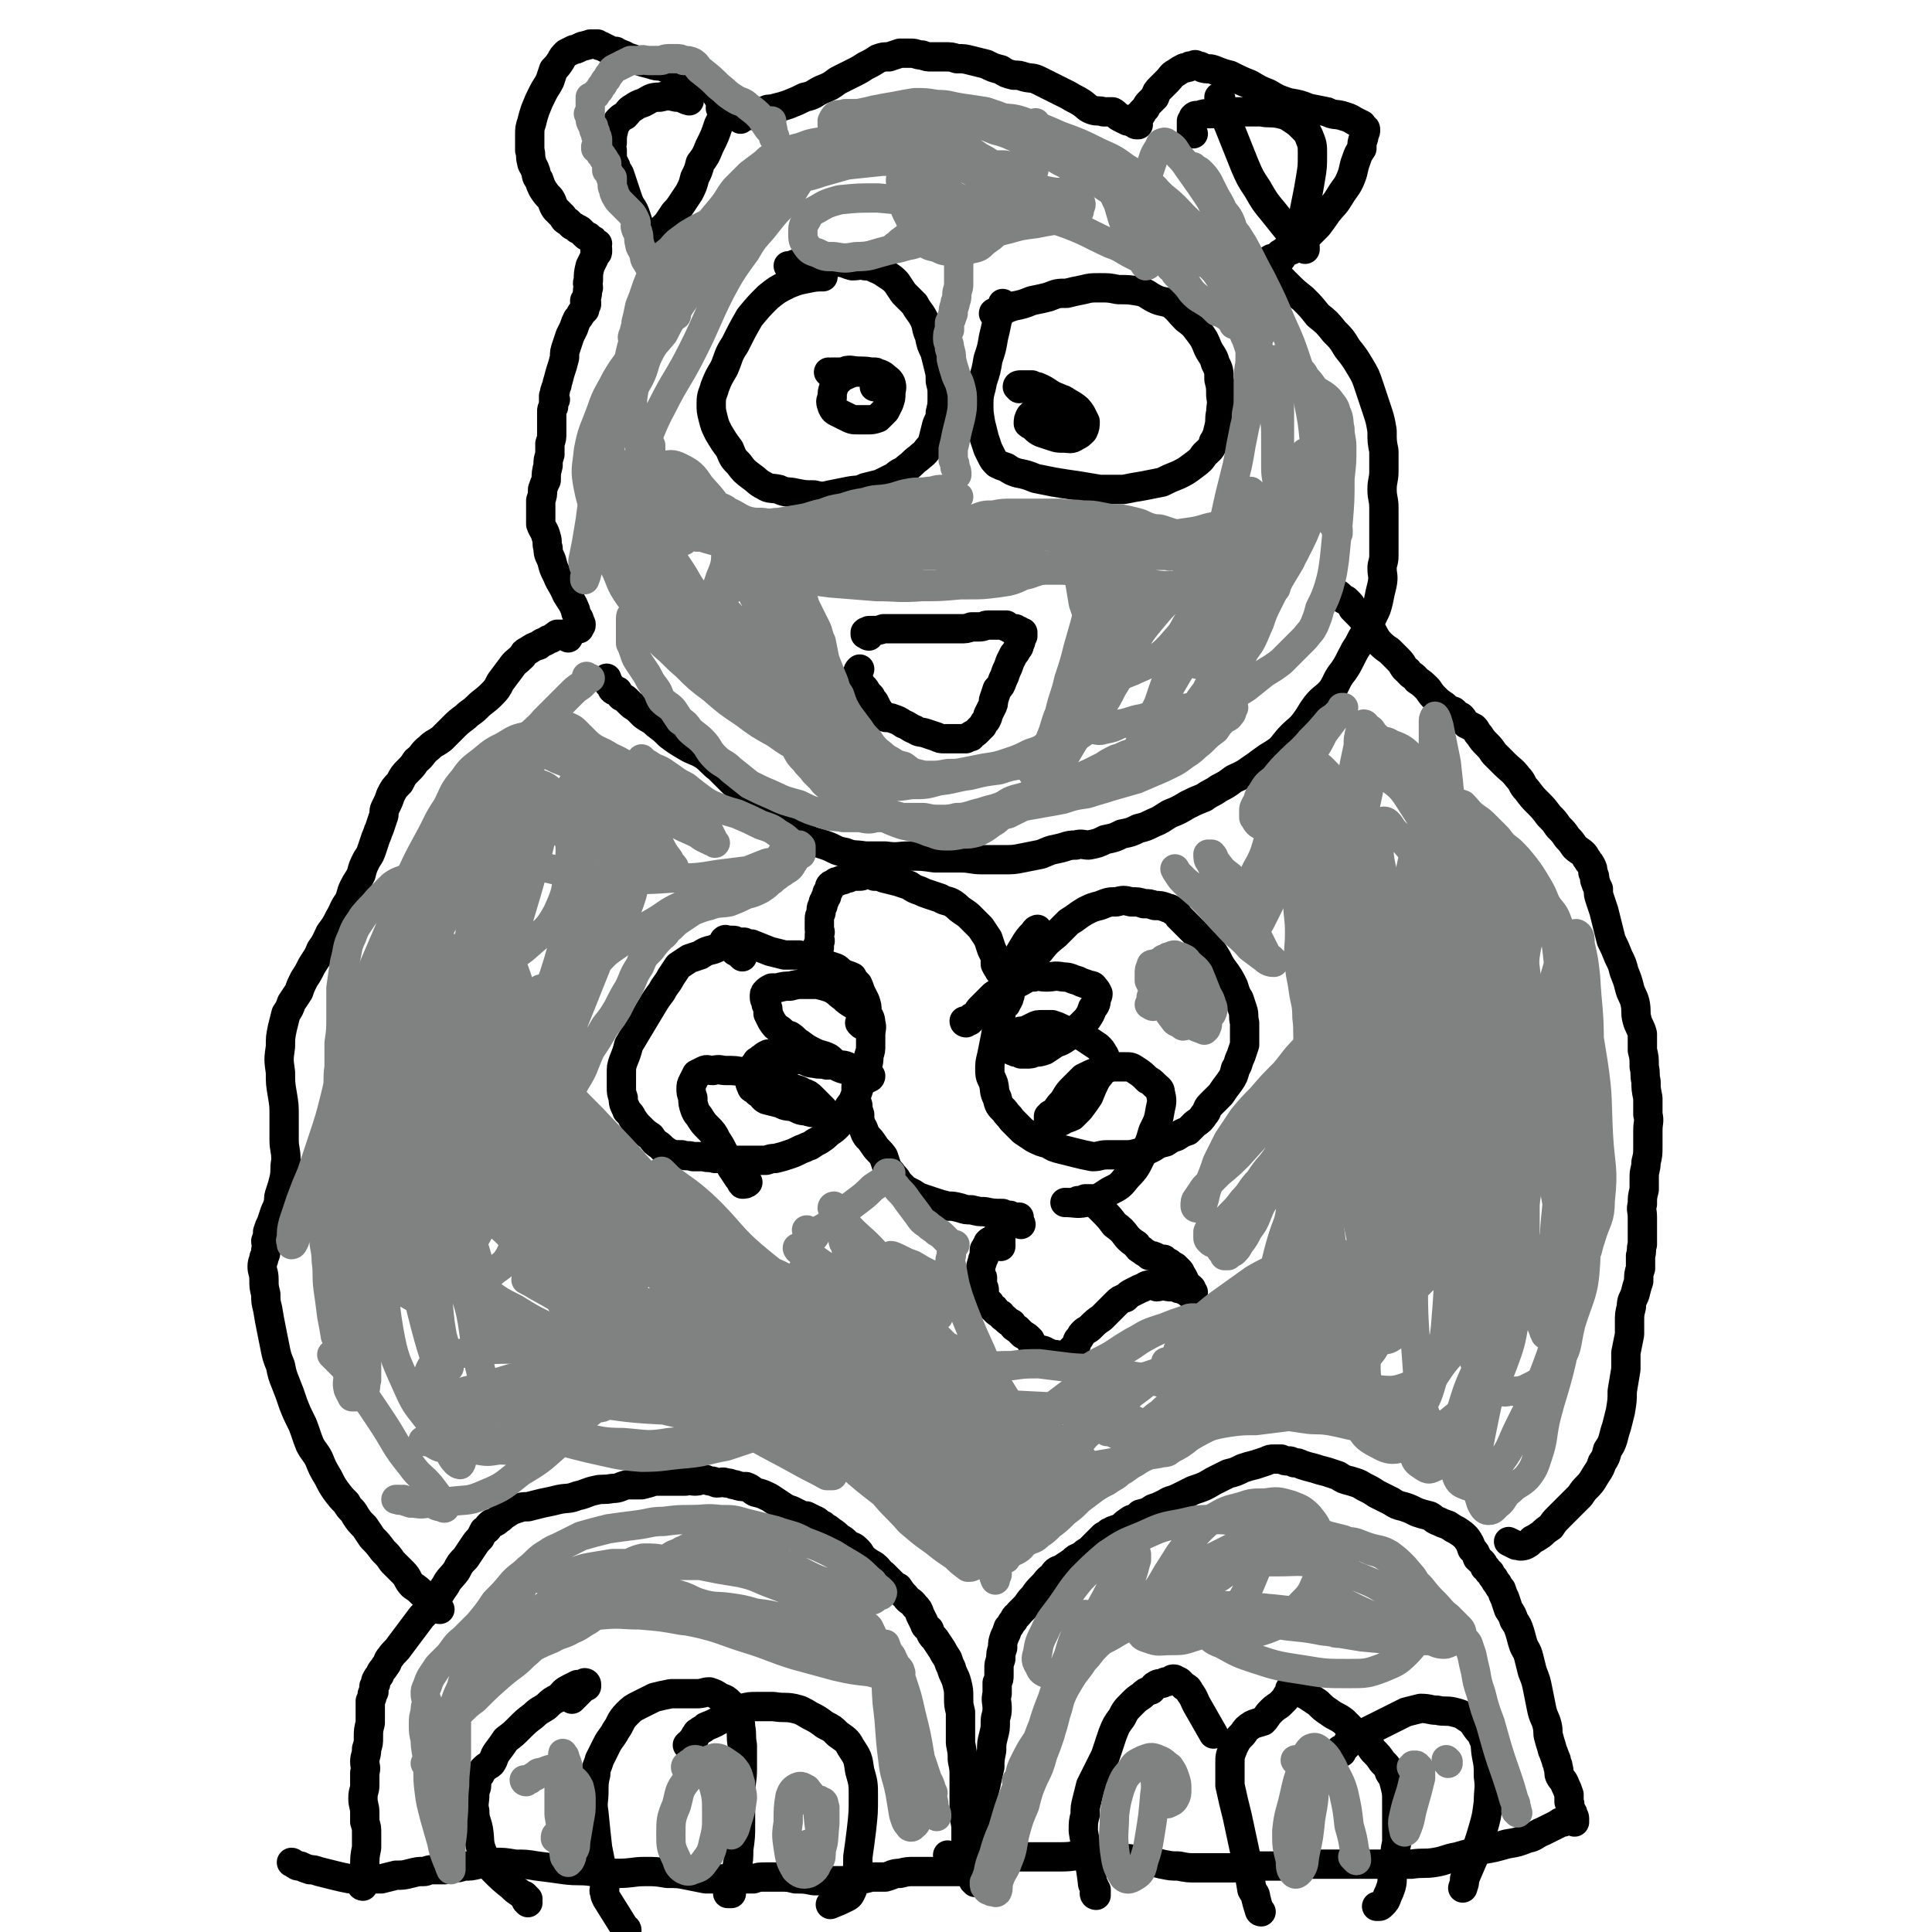
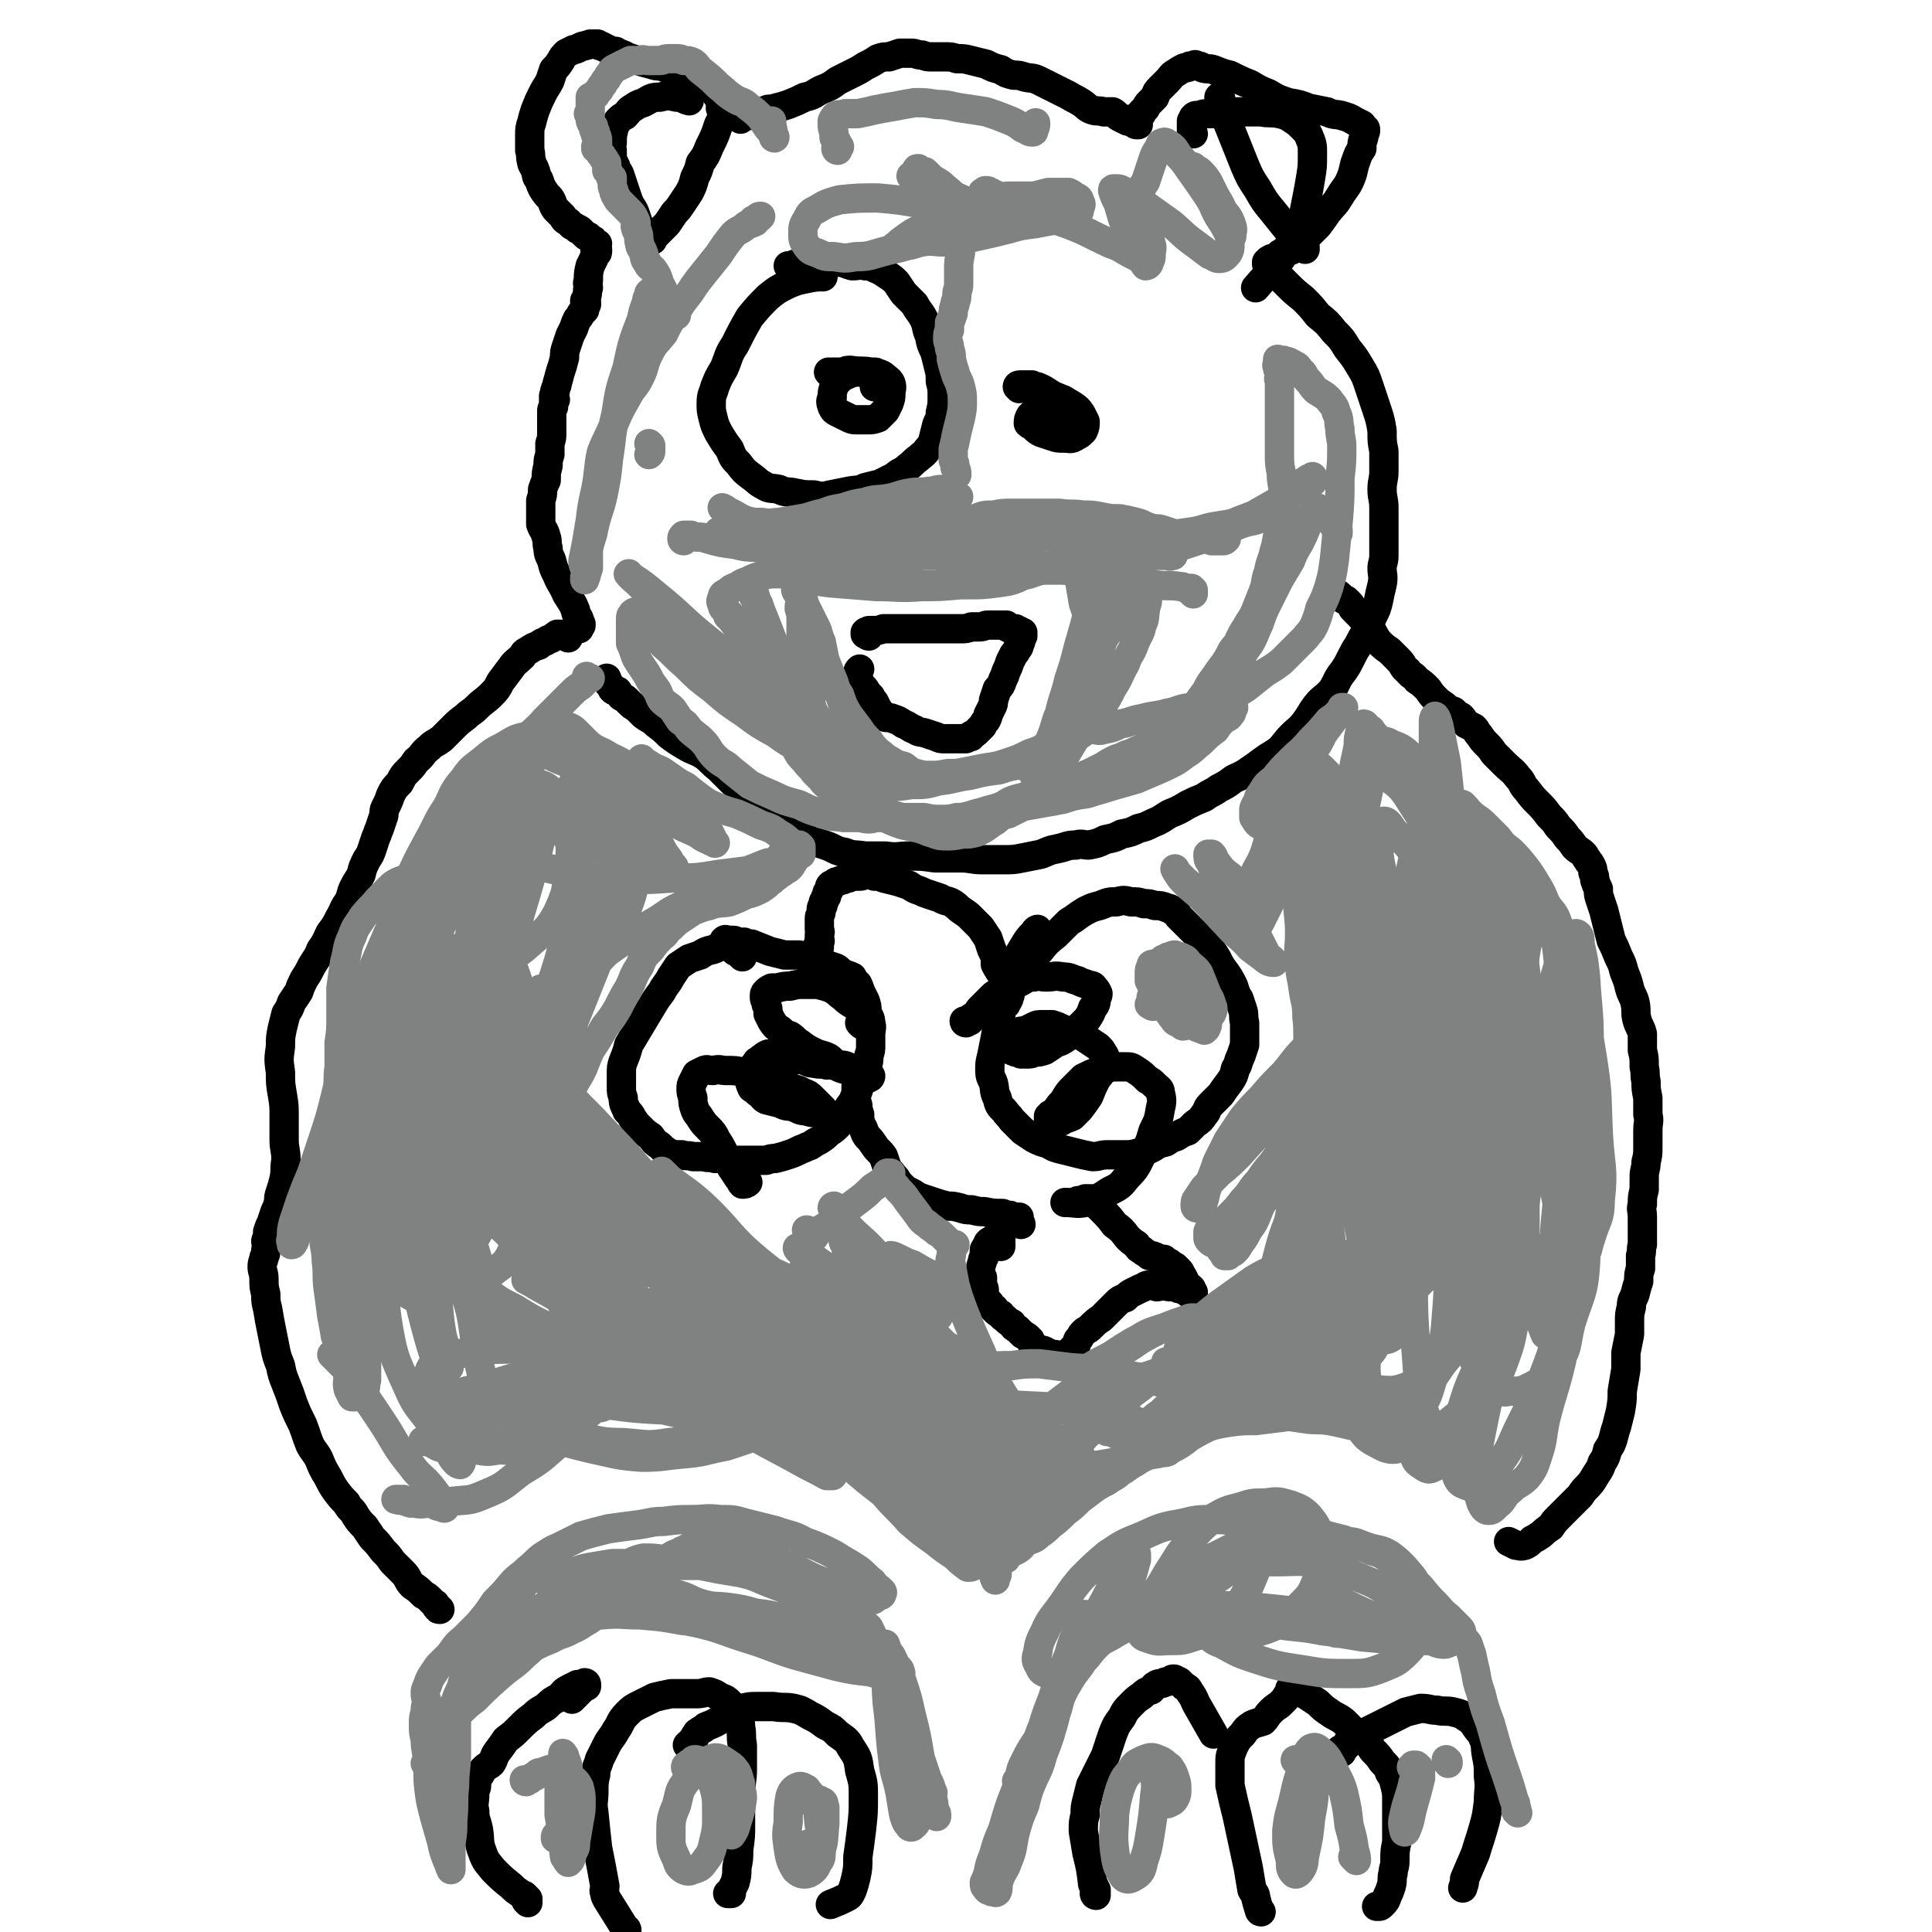
<svg xmlns="http://www.w3.org/2000/svg" viewBox="0 0 1054 1054" version="1.1">
  <g fill="none" stroke="#000000" stroke-width="16" stroke-linecap="round" stroke-linejoin="round">
    <path d="M727,324c0,0 -1,-1 -1,-1 0,0 1,0 2,0 0,1 0,0 0,1 1,0 1,0 1,0 0,0 0,0 0,0 1,0 1,0 2,1 0,0 0,0 1,1 0,0 0,0 1,1 1,0 1,0 2,1 2,2 2,2 3,4 5,5 5,5 9,10 3,4 2,4 5,8 3,3 3,3 6,5 3,3 3,3 5,5 3,3 2,4 5,6 2,3 3,2 5,5 3,2 3,2 6,5 2,3 2,3 4,5 2,2 2,2 5,4 2,2 2,2 5,3 2,2 2,2 4,3 2,2 1,2 3,4 2,1 2,1 4,2 2,2 1,2 3,4 2,3 2,3 4,5 2,2 2,2 4,5 3,3 3,3 6,6 3,3 4,3 7,7 3,3 2,4 5,7 3,4 3,4 6,7 3,3 3,3 6,7 3,3 3,3 5,6 3,3 3,3 5,6 2,2 2,2 4,5 2,2 3,2 5,4 1,1 1,2 2,3 1,2 1,1 2,3 1,2 1,2 1,4 1,2 1,2 1,4 1,3 1,3 2,5 0,3 0,3 1,6 1,3 1,3 2,6 1,4 1,4 2,8 1,4 1,4 2,8 2,4 2,4 4,9 2,4 2,4 3,8 2,5 2,5 3,9 1,4 2,4 3,8 1,5 0,5 1,9 1,4 2,4 3,8 0,4 0,4 0,9 1,4 1,4 1,9 1,4 0,4 1,8 0,4 0,4 1,9 0,4 0,4 0,9 1,4 0,4 0,9 0,4 0,4 0,8 0,5 0,5 -1,9 0,4 -1,4 -1,8 0,3 0,3 0,7 -1,4 -1,4 -1,8 -1,3 0,3 0,7 0,4 0,4 0,8 0,4 0,4 0,7 -1,3 0,3 -1,6 0,3 0,3 0,7 -1,3 -1,3 -1,7 -1,3 -1,3 -2,7 -1,3 -2,3 -2,7 -1,4 -1,4 -1,8 0,3 0,4 0,7 -1,5 -1,5 -2,10 0,4 0,4 0,9 -1,6 -1,6 -2,12 0,5 0,5 -1,11 -1,4 -1,4 -2,8 -1,3 -1,3 -2,7 -1,3 -1,3 -3,6 -1,4 -1,4 -3,7 -1,3 -1,3 -3,6 -2,3 -2,4 -5,7 -2,2 -2,2 -4,5 -2,2 -2,2 -4,4 -2,2 -2,2 -4,4 -2,2 -2,2 -4,4 -2,2 -2,2 -4,5 -3,2 -3,2 -5,4 -3,2 -3,2 -5,3 -2,2 -2,2 -4,3 -3,1 -3,0 -5,0 -2,-1 -2,-1 -4,-2 " />
    <path d="M310,348c0,0 -1,-1 -1,-1 0,0 1,0 1,0 0,0 0,-1 0,-1 -1,0 -1,0 -2,0 0,0 0,0 0,0 -1,0 -1,0 -2,0 -1,0 -1,0 -2,0 -3,2 -2,2 -5,3 -3,2 -3,1 -5,3 -3,1 -3,1 -6,3 -2,1 -2,1 -3,3 -3,3 -4,3 -6,6 -3,4 -3,4 -6,8 -2,4 -2,4 -5,7 -4,4 -4,3 -8,7 -3,3 -3,2 -6,5 -4,3 -4,3 -7,6 -3,3 -3,3 -6,6 -4,3 -4,2 -7,5 -4,3 -3,4 -7,7 -2,3 -2,3 -4,5 -3,3 -3,3 -5,7 -3,3 -3,3 -5,7 -1,3 -1,3 -3,7 -1,2 0,3 -1,5 -1,3 -1,3 -2,6 -1,2 -1,3 -2,5 -1,3 -1,3 -2,6 -1,3 -1,3 -3,6 -2,4 -2,4 -3,8 -2,4 -2,3 -4,7 -2,4 -1,4 -3,8 -3,4 -2,4 -5,9 -2,4 -2,4 -5,8 -2,4 -2,5 -5,9 -2,5 -2,4 -5,9 -2,4 -2,4 -4,7 -2,4 -2,4 -3,7 -2,3 -2,3 -4,6 -1,3 -1,3 -3,6 -1,4 -1,4 -2,8 -1,5 -1,5 -1,10 -1,7 -1,7 0,14 0,6 0,6 1,12 1,6 1,6 1,12 0,7 0,7 0,13 0,5 1,5 1,11 -1,5 0,5 -1,10 -1,4 -1,4 -2,7 -1,3 -1,3 -1,6 -1,3 -1,3 -2,5 -1,3 -1,3 -2,6 -1,2 -1,2 -2,5 0,3 0,2 -1,5 0,2 1,2 0,5 0,2 0,2 -1,4 0,2 -1,2 -1,5 0,3 1,3 1,7 0,4 0,4 1,8 0,4 0,4 1,8 1,6 1,6 2,11 1,5 1,5 2,10 1,5 1,5 3,10 1,5 1,5 3,10 2,5 2,5 4,11 2,5 2,5 5,11 2,5 2,6 4,11 2,4 3,4 5,8 2,5 2,5 5,10 2,4 2,4 4,7 3,4 3,4 6,7 2,4 3,3 5,7 2,3 2,3 5,6 2,3 2,3 4,6 3,3 3,3 6,7 3,3 3,3 5,6 3,3 3,3 6,6 3,3 2,4 5,7 3,2 3,2 6,5 2,1 2,1 4,3 1,1 1,1 2,2 1,0 0,0 1,1 0,1 0,1 1,1 0,1 0,1 1,1 " />
-     <path d="M198,1029c0,0 -1,0 -1,-1 0,0 1,1 1,1 0,-1 0,-1 0,-2 0,0 0,0 0,0 0,-1 0,-1 0,-1 0,-1 0,-1 0,-2 1,-3 1,-3 1,-5 0,-6 0,-6 1,-11 0,-4 0,-4 0,-8 0,-3 0,-3 -1,-6 0,-3 0,-3 0,-5 0,-4 -1,-4 -1,-8 0,-4 1,-4 1,-7 0,-4 0,-4 0,-7 1,-3 0,-3 0,-6 0,-3 1,-3 1,-7 1,-3 1,-3 1,-6 0,-4 0,-4 1,-8 0,-4 0,-4 0,-8 0,-2 0,-2 0,-4 1,-2 1,-2 1,-3 0,-1 0,-1 1,-2 0,0 0,0 0,-1 0,-1 0,-1 0,-1 0,-1 0,-1 0,-1 0,0 0,1 0,0 1,-1 1,-1 1,-3 1,-2 1,-2 2,-3 1,-3 2,-3 3,-5 2,-2 1,-3 3,-5 2,-3 3,-3 5,-6 3,-4 3,-4 6,-8 3,-4 3,-4 6,-8 4,-4 4,-4 7,-8 3,-4 3,-5 6,-9 2,-4 3,-4 6,-8 2,-4 2,-4 5,-7 2,-3 2,-3 4,-6 2,-3 2,-3 4,-5 1,-2 1,-2 2,-4 1,0 1,0 2,-1 0,-1 0,-1 1,-2 1,-1 1,-1 2,-1 2,-1 2,-1 3,-2 2,-1 2,-2 4,-3 3,-2 3,-2 6,-3 3,-1 3,-1 6,-1 4,-1 4,-1 8,-2 5,-1 5,-1 9,-2 5,-1 5,0 10,-2 5,-1 5,-2 10,-3 4,-1 4,0 9,-1 4,0 4,-1 8,-2 4,0 4,0 8,0 4,-1 4,-1 7,-2 3,0 3,0 6,0 3,0 3,0 6,0 2,0 2,0 5,0 3,-1 3,0 5,0 3,0 3,-1 5,-1 2,0 2,1 4,1 2,0 2,1 3,1 3,0 3,-1 5,0 3,0 3,1 5,1 3,1 3,1 6,1 3,1 3,2 5,3 4,1 4,1 8,3 3,2 3,2 6,4 3,2 3,2 6,3 2,1 2,1 4,2 2,1 2,1 4,1 2,1 2,1 4,2 3,1 2,2 5,3 2,2 2,1 4,3 3,2 3,2 5,4 2,1 2,1 4,3 2,2 3,1 5,3 2,2 2,2 3,4 2,2 2,2 5,4 2,1 2,1 4,3 1,1 1,2 3,3 2,2 2,2 4,4 2,2 2,2 4,3 2,3 2,3 4,5 2,3 3,2 5,5 2,2 2,2 3,5 1,2 1,2 2,4 1,3 1,2 3,4 1,3 1,3 3,5 2,3 2,3 4,6 1,2 1,2 3,5 1,3 1,3 2,5 1,4 2,4 3,8 1,4 1,4 1,8 0,4 0,4 1,8 0,4 0,4 0,8 0,5 0,5 0,9 1,5 1,5 1,9 1,5 1,5 1,9 0,4 0,4 0,8 0,4 0,4 0,8 0,6 0,6 1,11 0,5 0,5 0,10 0,4 0,4 0,7 0,2 0,2 0,4 1,1 1,1 1,2 0,1 -1,1 0,1 0,1 0,0 0,1 1,0 1,0 1,1 0,0 -1,0 -1,0 0,-1 0,-1 0,-1 0,0 0,0 0,0 -2,0 -2,0 -4,0 -2,0 -2,0 -4,0 -4,0 -4,0 -7,0 -4,0 -4,0 -7,0 -4,0 -4,0 -7,0 -4,0 -4,0 -8,1 -4,0 -4,1 -8,2 -4,0 -4,0 -8,0 -3,1 -3,1 -6,1 -4,1 -4,0 -8,1 -4,0 -4,0 -8,0 -4,0 -4,0 -9,0 -5,-1 -5,-1 -10,-1 -4,-1 -4,-1 -9,-1 -3,0 -3,0 -7,0 -4,0 -4,0 -7,1 -4,0 -4,0 -7,0 -5,0 -5,1 -9,0 -5,0 -5,0 -10,0 -5,-1 -5,-1 -10,-2 -5,-1 -5,-1 -11,-1 -6,-1 -6,-1 -12,-1 -7,0 -7,1 -15,1 -7,0 -7,-1 -14,-1 -7,-1 -7,0 -15,-1 -7,-1 -7,-1 -15,-2 -6,-1 -6,-1 -12,-1 -6,-1 -6,-1 -11,-1 -5,0 -5,1 -9,1 -4,1 -4,1 -8,1 -3,1 -3,1 -6,1 -3,1 -3,1 -6,1 -2,0 -2,0 -5,0 -3,0 -3,1 -5,1 -3,0 -3,0 -7,1 -4,1 -4,1 -8,1 -4,1 -4,1 -8,2 -4,0 -4,0 -9,0 -4,0 -4,0 -8,0 -5,-1 -5,-1 -9,-2 -4,-1 -4,-1 -8,-2 -3,-1 -3,-1 -5,-1 -3,-1 -3,-1 -5,-2 -2,0 -2,0 -3,-1 -1,0 -1,-1 -2,-1 " />
-     <path d="M532,1027c0,-1 0,-1 -1,-1 0,-1 1,-1 1,-1 0,-1 0,-1 0,-1 0,-1 0,-1 1,-1 0,-1 -1,-1 0,-1 0,-1 0,-1 0,-2 0,0 0,0 0,0 0,-1 0,-1 0,-1 1,-1 1,-1 1,-2 0,-1 -1,-1 0,-2 0,-3 0,-3 0,-5 1,-6 1,-6 1,-11 0,-5 -1,-5 0,-10 0,-4 0,-4 1,-8 1,-4 1,-4 2,-8 1,-5 1,-5 2,-9 0,-4 0,-4 1,-9 0,-4 0,-4 1,-8 1,-4 1,-4 1,-8 0,-3 1,-3 1,-7 0,-4 -1,-4 0,-8 0,-3 0,-3 0,-6 1,-2 1,-2 1,-4 0,-2 0,-2 0,-4 0,-2 0,-2 1,-5 0,-3 0,-3 1,-6 0,-3 0,-3 1,-6 1,-2 1,-2 2,-5 2,-2 1,-2 3,-4 1,-3 2,-2 3,-4 2,-2 2,-2 4,-4 2,-3 2,-3 4,-5 2,-3 2,-3 5,-6 2,-2 2,-3 5,-5 2,-3 2,-3 5,-4 3,-2 3,-2 6,-4 2,-2 2,-2 5,-3 2,-2 2,-2 4,-3 1,-1 1,-1 2,-2 1,-1 1,-1 2,-2 1,-1 1,-1 1,-1 2,-2 2,-2 3,-3 2,-1 2,-1 3,-2 1,0 1,0 2,-1 3,-1 3,-1 5,-2 2,-2 2,-2 5,-4 3,-1 3,-1 5,-3 4,-1 4,-1 7,-3 3,-1 3,-1 7,-3 3,-2 3,-1 7,-3 4,-2 4,-2 8,-4 6,-2 6,-2 11,-5 4,-2 4,-2 8,-4 4,-1 4,-1 8,-3 3,-1 3,-1 7,-2 3,-1 3,-1 6,-2 2,-1 2,-1 4,-1 2,0 2,0 4,0 2,1 2,1 4,1 1,0 1,0 3,1 2,0 2,0 4,1 3,1 3,1 7,2 3,1 3,1 7,2 3,1 3,1 6,2 3,2 3,2 7,3 3,1 4,1 7,3 4,2 4,2 7,4 4,2 4,2 8,4 3,2 3,2 7,3 3,1 3,1 7,3 3,1 3,1 7,2 2,1 2,2 5,3 2,1 2,1 5,2 3,2 3,2 5,3 3,2 3,2 5,4 2,3 2,3 3,6 2,2 2,2 3,5 2,2 3,2 4,5 2,1 1,2 3,3 1,2 1,2 2,3 1,2 1,2 2,3 1,2 1,2 2,3 1,3 1,3 2,5 1,3 1,3 2,6 2,3 2,3 3,6 2,3 2,3 3,6 1,3 1,4 2,7 1,3 2,3 3,7 1,4 1,4 2,8 2,5 2,5 3,10 1,5 1,5 2,10 1,5 2,5 3,9 1,4 0,4 1,7 1,4 1,3 2,7 1,2 1,3 2,5 0,2 1,2 1,4 1,3 0,3 1,5 1,2 2,2 3,5 1,2 1,2 2,5 0,2 0,2 0,4 1,2 0,2 1,4 0,1 0,1 1,2 0,1 1,2 1,3 0,0 0,0 0,1 -1,0 -1,0 0,1 0,0 0,0 0,0 0,0 0,0 -1,-1 -1,0 -1,0 -1,0 0,0 0,0 0,0 0,0 0,0 0,0 -2,0 -2,0 -4,1 -2,0 -2,0 -3,1 -4,2 -4,2 -8,4 -5,2 -4,3 -9,4 -5,2 -5,2 -11,3 -7,2 -7,2 -13,3 -7,2 -7,2 -14,4 -6,1 -6,2 -12,3 -6,1 -6,0 -13,1 -6,0 -6,0 -11,0 -7,0 -7,0 -13,0 -7,0 -7,0 -13,0 -6,0 -6,0 -11,0 -6,0 -6,0 -11,0 -6,1 -6,1 -11,1 -5,0 -5,0 -9,0 -5,0 -5,0 -9,0 -5,0 -5,1 -10,1 -5,0 -5,0 -10,0 -5,0 -5,0 -9,0 -5,0 -5,0 -10,-1 -4,0 -4,0 -9,-1 -4,-1 -4,-1 -8,-2 -5,0 -5,0 -10,-1 -5,0 -5,0 -10,0 -7,-1 -7,-1 -13,-2 -7,0 -7,1 -14,1 -7,0 -7,0 -13,0 -5,0 -5,0 -11,0 -4,0 -4,0 -9,0 -3,0 -3,0 -6,0 -3,1 -3,1 -6,2 -2,0 -2,0 -4,0 -2,0 -2,0 -4,0 -2,0 -2,0 -5,0 -1,0 -1,-1 -3,-2 0,0 0,0 -1,-1 " />
    <path d="M598,1034c-1,0 -1,-1 -1,-1 0,0 0,0 1,0 0,0 0,0 0,-1 0,0 0,0 0,0 0,0 0,0 0,-1 -1,-1 -1,-1 -1,-2 -1,-1 -1,-1 -1,-2 -1,-8 -1,-8 -3,-16 -1,-6 -1,-6 -2,-12 0,-5 0,-5 1,-9 0,-4 0,-4 1,-8 1,-4 1,-4 2,-8 2,-4 2,-4 4,-8 2,-4 2,-4 4,-8 2,-6 2,-6 4,-12 2,-5 2,-5 5,-9 2,-4 2,-4 6,-8 2,-2 2,-2 5,-4 2,-2 2,-2 5,-3 2,-2 1,-2 3,-3 2,-1 2,0 4,-1 1,-1 1,0 3,-1 1,0 1,-1 2,-1 1,0 1,0 2,1 1,0 1,0 2,1 1,1 1,1 2,2 2,1 2,1 3,3 3,4 2,4 5,9 4,7 4,7 8,14 " />
    <path d="M688,1043c0,0 -1,0 -1,-1 -1,-3 -1,-3 -2,-7 0,-2 -1,-2 -2,-4 -1,-6 -1,-6 -2,-12 -3,-14 -3,-14 -6,-28 -2,-8 -2,-8 -4,-17 0,-6 0,-6 0,-12 0,-4 0,-4 2,-9 2,-4 2,-4 5,-7 2,-3 2,-3 5,-5 2,-1 3,-1 6,-2 2,-2 2,-3 4,-5 2,-2 2,-2 5,-4 1,-1 1,-1 3,-3 1,-2 1,-2 2,-3 1,-2 0,-2 1,-3 1,0 1,0 1,0 1,1 1,1 2,2 1,0 1,0 1,0 3,1 3,1 5,2 3,2 3,2 6,4 3,3 3,3 6,5 4,3 4,2 8,5 3,3 3,3 6,6 3,3 3,2 6,5 2,2 2,2 4,5 3,3 3,3 5,6 3,3 3,3 4,6 2,3 2,3 3,7 1,4 1,4 1,9 0,5 0,5 0,10 0,6 0,6 0,12 -1,5 -1,5 -1,10 0,4 -1,4 -1,7 -1,3 0,3 -1,7 -1,3 -1,3 -2,5 -1,3 -1,3 -3,5 -1,1 -1,1 -2,1 0,0 0,0 -1,0 " />
    <path d="M732,956c0,0 -1,-1 -1,-1 0,-1 0,0 1,0 0,0 0,-1 1,-1 0,0 0,0 1,-1 0,0 0,0 1,-1 0,0 0,0 0,-1 1,0 1,0 1,-1 1,0 1,0 2,-1 1,0 1,0 2,-1 1,-1 1,-1 3,-2 6,-3 6,-3 12,-6 6,-3 6,-3 12,-6 4,-1 4,-1 8,-2 5,0 5,1 9,1 4,1 5,0 9,1 4,1 4,1 7,3 3,2 3,2 5,5 2,3 3,3 4,6 2,4 1,5 2,10 1,5 1,5 1,11 1,7 0,7 0,14 -1,8 -1,8 -3,15 -2,7 -2,6 -4,13 -3,7 -3,7 -6,14 0,2 0,2 -1,5 " />
    <path d="M288,1038c0,0 -1,-1 -1,-1 0,-1 0,-1 1,-1 0,0 -1,0 -1,0 0,-1 0,-1 0,-1 -1,-1 -1,-1 -1,-1 -1,0 -1,0 -2,-1 -3,-2 -3,-2 -5,-4 -5,-4 -5,-4 -10,-9 -3,-4 -4,-4 -6,-10 -2,-5 -1,-6 -2,-12 -1,-5 -2,-5 -2,-10 -1,-4 0,-5 0,-9 0,-3 1,-3 1,-5 0,-2 0,-2 0,-3 0,-1 0,-1 0,-1 1,-1 1,-1 2,-2 1,-2 1,-2 2,-3 2,-2 3,-2 4,-3 2,-3 1,-3 3,-6 3,-4 3,-4 5,-7 4,-3 4,-3 7,-6 4,-4 4,-4 8,-7 3,-3 4,-3 7,-5 3,-3 3,-3 7,-5 3,-3 2,-3 6,-5 2,-1 2,-1 4,-2 2,0 2,0 4,-1 0,0 1,0 1,1 0,0 0,0 0,1 -1,0 -1,0 -2,1 -2,2 -2,2 -4,4 -1,1 -1,1 -2,2 " />
    <path d="M342,1053c0,0 0,-1 -1,-1 -5,-8 -5,-8 -10,-16 -1,-2 -1,-2 -1,-3 -1,-2 0,-2 0,-4 -2,-11 -2,-11 -4,-21 -1,-9 -1,-9 -2,-19 -1,-6 0,-6 0,-12 0,-4 0,-5 1,-9 0,-4 1,-4 2,-8 2,-4 2,-4 4,-8 2,-4 3,-4 5,-8 3,-4 2,-5 6,-9 3,-3 3,-3 7,-5 4,-2 4,-2 8,-4 4,-1 4,-1 9,-2 3,0 3,0 7,0 4,0 4,0 7,0 4,0 4,-1 7,-1 3,1 3,1 6,3 3,1 3,1 5,3 2,2 2,2 4,5 1,4 2,4 2,8 1,5 0,5 1,10 0,6 0,6 0,13 0,7 -1,7 -1,14 0,8 0,8 0,16 0,7 0,7 -1,14 0,5 0,5 -1,10 0,4 0,4 -1,8 -1,2 -1,2 -2,4 0,1 0,1 0,2 0,0 0,0 -1,0 0,0 0,0 -1,0 " />
    <path d="M376,953c0,-1 -1,-1 -1,-1 1,-1 1,-1 2,-1 0,-1 0,-1 1,-2 0,0 0,0 1,-1 0,-1 0,-1 1,-2 0,0 0,-1 1,-1 2,-2 2,-1 4,-3 5,-2 5,-2 10,-5 5,-3 5,-4 10,-5 4,-1 4,-1 8,-1 5,0 5,0 9,0 6,1 6,0 11,1 4,1 4,1 9,4 4,2 4,2 8,5 4,2 4,2 7,5 4,3 5,3 7,7 4,6 4,6 5,13 2,7 2,7 2,14 0,9 0,9 -1,18 -1,8 -1,8 -2,15 0,6 0,6 -1,11 -1,4 -1,4 -2,7 -1,2 -1,3 -3,4 -4,2 -4,2 -9,4 " />
    <path d="M316,343c0,-1 -1,-1 -1,-1 0,-1 0,0 1,0 0,-1 1,0 1,-1 0,-1 0,-1 -1,-2 0,-1 0,-1 0,-1 0,-1 -1,-1 -1,-2 -1,-2 -1,-2 -1,-3 -2,-5 -2,-4 -5,-9 -2,-5 -3,-5 -5,-10 -2,-4 -2,-4 -3,-8 -1,-3 -2,-3 -2,-7 -1,-3 0,-3 -1,-6 -1,-4 -2,-4 -3,-7 0,-3 0,-3 0,-6 0,-3 0,-3 0,-7 1,-3 1,-3 1,-6 1,-3 1,-3 2,-5 0,-4 0,-4 1,-8 0,-3 0,-3 1,-6 0,-3 0,-3 0,-6 1,-3 1,-3 1,-6 0,-3 0,-3 0,-6 0,-2 0,-2 0,-5 0,-2 0,-2 1,-3 0,-1 0,-1 0,-2 0,0 0,0 0,-1 0,0 0,0 1,-1 0,0 0,0 0,0 -1,0 -1,0 -1,0 0,-1 0,-1 0,-2 1,-2 0,-2 1,-3 0,-2 1,-2 1,-4 1,-3 1,-4 2,-7 1,-3 1,-3 2,-7 0,-3 0,-3 1,-6 1,-3 1,-3 2,-6 1,-2 1,-2 2,-4 1,-3 1,-3 2,-5 1,-1 1,-1 2,-3 1,-1 1,-1 2,-2 0,-1 0,-1 0,-2 0,-1 0,-1 1,-1 0,0 -1,0 -1,-1 0,0 1,0 1,0 -1,0 -1,0 -1,0 0,0 0,0 0,-1 1,-1 1,-1 1,-2 1,-3 0,-3 1,-5 0,-2 -1,-2 0,-4 0,-4 0,-4 1,-8 1,-2 1,-2 2,-4 0,-1 1,-1 1,-3 1,0 1,0 1,-1 0,-1 -1,-1 -1,-1 0,0 1,0 1,0 0,0 0,0 -1,1 0,0 0,0 0,0 -1,0 0,-1 0,-1 0,0 0,0 0,-1 0,0 0,0 0,0 0,0 0,0 0,1 0,0 0,-1 0,-1 0,0 0,0 0,0 0,0 0,0 0,-1 0,0 1,0 1,-1 0,0 0,0 0,0 -1,0 -1,0 -1,0 -1,-1 0,-1 -1,-1 0,-1 0,-1 -1,-1 -1,-1 -1,-1 -2,-2 -1,0 -1,0 -2,-1 -1,-1 -1,-1 -2,-2 -1,-1 -1,-1 -2,-1 -1,-1 -1,-1 -3,-2 -1,-1 -1,-1 -2,-2 -2,-1 -2,-1 -3,-3 -2,-2 -2,-2 -4,-4 -2,-3 -1,-3 -3,-6 -2,-2 -2,-2 -4,-5 -1,-2 -1,-2 -2,-5 -2,-2 -1,-3 -2,-5 -1,-3 -2,-3 -2,-5 -1,-3 0,-3 -1,-6 0,-4 0,-4 0,-8 0,-4 0,-4 1,-7 1,-4 1,-4 2,-7 2,-5 2,-5 4,-9 2,-4 2,-3 4,-7 1,-3 1,-3 2,-6 2,-2 2,-2 4,-5 1,-2 1,-2 3,-4 2,-1 2,-1 4,-2 1,0 1,0 3,-1 2,-1 2,-1 3,-1 2,-1 2,0 3,-1 2,0 2,0 3,0 0,0 1,0 1,0 1,1 1,1 2,1 2,1 2,1 4,2 2,1 2,1 4,1 3,2 3,1 6,3 3,1 3,1 6,2 3,1 3,1 7,2 3,1 3,1 6,1 2,1 2,1 5,2 3,1 3,0 5,1 3,1 3,1 5,1 2,1 2,0 5,1 1,0 2,-1 3,0 1,1 0,1 1,2 1,2 1,2 2,4 1,2 2,1 3,3 1,2 1,2 3,5 1,2 1,2 2,4 1,1 1,2 3,3 1,0 1,0 2,0 1,1 1,1 2,1 0,1 0,0 1,1 0,0 0,0 1,1 0,0 0,-1 0,-1 0,0 0,0 0,0 0,-1 0,-1 0,-1 0,-1 1,-1 1,-1 0,0 0,0 0,0 0,-1 0,-1 1,-1 0,0 0,0 0,0 0,0 0,0 0,0 1,1 0,1 1,1 1,1 1,1 2,1 1,0 1,0 2,-1 1,0 1,0 3,-1 2,0 2,0 4,-1 2,-1 2,0 5,-1 4,-1 4,-1 7,-2 5,-2 5,-2 9,-4 5,-1 5,-2 9,-4 5,-2 5,-2 9,-5 4,-2 4,-2 8,-4 4,-2 4,-2 7,-4 4,-2 4,-2 7,-4 3,-1 3,-1 6,-1 3,-1 3,-1 6,-2 3,0 3,0 6,0 3,0 3,1 6,1 3,1 3,1 5,1 4,0 4,0 7,0 4,0 4,0 7,1 4,0 4,0 8,1 4,1 4,1 8,2 4,2 4,2 8,3 3,2 3,2 7,3 3,0 3,0 6,1 4,1 4,0 8,2 4,2 4,2 8,4 4,2 4,2 8,4 3,2 4,2 7,4 3,2 3,3 6,4 3,1 3,0 6,1 2,0 2,0 5,0 2,1 2,2 4,3 2,1 2,1 4,2 1,0 1,0 3,1 1,0 1,1 2,1 0,0 1,0 1,0 -1,-1 -1,-1 -1,-1 0,0 0,-1 0,-1 0,1 1,1 1,1 0,0 0,-1 0,-1 0,0 0,0 0,0 0,0 0,0 0,-1 0,-1 0,-1 0,-1 0,-1 0,-1 0,-1 0,0 0,0 1,0 0,0 0,0 0,0 1,-1 1,-1 1,-2 1,-1 1,-1 2,-2 1,-2 1,-2 2,-3 2,-2 2,-2 3,-3 1,-3 1,-3 3,-5 2,-2 2,-2 4,-4 2,-2 2,-3 4,-4 3,-2 3,-2 5,-3 2,0 2,0 3,-1 1,0 1,0 2,0 1,-1 1,-1 2,0 2,0 2,0 3,1 3,1 3,0 6,1 5,2 5,2 9,3 6,3 6,3 11,5 5,3 5,3 10,5 5,3 5,3 11,5 6,1 6,1 11,3 5,1 5,1 10,2 4,2 4,1 8,2 3,1 4,1 7,3 2,1 2,1 4,2 0,1 0,1 1,2 1,0 1,0 1,1 0,1 0,1 -1,2 0,1 0,1 0,2 -1,3 -1,3 -1,6 -2,3 -2,3 -3,6 -2,5 -1,5 -3,10 -2,5 -3,5 -6,10 -3,5 -3,4 -7,9 -2,3 -2,3 -5,7 -3,3 -3,3 -6,6 -3,2 -2,3 -5,5 -2,2 -2,2 -5,3 -2,1 -2,1 -4,1 -2,1 -1,2 -3,3 -1,0 -1,0 -2,0 -1,0 -1,1 -2,1 0,0 0,0 0,0 0,0 0,1 0,1 0,0 0,0 -1,0 0,0 0,0 0,0 0,0 0,1 0,1 0,0 0,0 1,0 1,1 0,1 1,1 2,2 2,2 3,4 3,3 3,3 6,6 4,4 4,4 9,8 4,4 4,4 8,9 5,4 5,4 9,9 4,4 4,4 7,9 4,5 4,5 7,10 3,5 3,5 5,11 2,6 2,6 4,12 2,6 2,6 3,12 0,6 0,6 1,11 0,5 0,5 0,11 0,5 -1,5 -1,10 0,5 1,5 1,10 0,5 0,5 0,9 0,5 0,5 0,9 0,4 0,4 0,8 0,4 -1,4 -1,7 0,4 1,4 0,9 -1,4 -1,4 -2,9 -1,4 -1,4 -3,8 -2,4 -2,4 -4,9 -2,3 -2,3 -4,7 -2,3 -2,3 -4,7 -2,4 -2,4 -4,7 -4,5 -3,5 -6,10 -4,5 -5,4 -9,9 -3,4 -3,5 -6,9 -3,4 -4,4 -7,7 -4,4 -4,5 -7,8 -4,3 -5,3 -9,6 -4,3 -4,3 -7,5 -4,3 -5,3 -9,5 -4,3 -4,3 -8,5 -4,3 -4,2 -8,5 -5,2 -5,2 -9,4 -5,3 -5,3 -10,5 -5,3 -4,3 -9,5 -4,2 -4,2 -8,3 -4,2 -4,2 -9,3 -4,2 -4,2 -9,3 -4,2 -4,2 -9,3 -3,0 -4,-1 -7,0 -5,0 -5,1 -10,2 -5,1 -4,1 -9,3 -5,1 -5,1 -10,2 -5,1 -5,1 -11,1 -5,0 -5,0 -11,0 -6,0 -6,-1 -12,-1 -7,0 -7,0 -14,0 -7,-1 -7,-1 -14,-1 -6,0 -6,1 -13,0 -5,0 -5,0 -11,0 -6,-1 -6,0 -11,-2 -6,-1 -5,-2 -11,-4 -3,-1 -3,-1 -7,-2 -4,-2 -4,-2 -8,-4 -4,-3 -4,-3 -7,-5 -4,-2 -4,-2 -7,-4 -4,-3 -4,-3 -7,-6 -4,-3 -4,-3 -7,-6 -4,-4 -3,-4 -7,-7 -4,-4 -4,-4 -8,-8 -4,-3 -4,-4 -8,-7 -5,-3 -5,-2 -10,-5 -5,-3 -5,-3 -9,-6 -3,-3 -3,-3 -7,-6 -3,-3 -3,-2 -7,-5 -2,-2 -2,-2 -4,-4 -2,-1 -2,-1 -4,-3 -2,-2 -2,-2 -4,-3 -1,-1 -1,-1 -2,-3 -2,0 -2,0 -3,-1 0,-1 0,-1 -1,-2 0,0 0,0 -1,-1 0,0 0,0 0,0 0,0 0,0 0,0 0,-1 0,-1 -1,-2 0,0 0,0 0,-1 " />
    <path d="M431,146c0,0 -1,-1 -1,-1 0,0 1,0 1,0 1,0 1,0 1,0 1,0 1,-1 2,-1 1,0 1,0 2,0 1,0 1,0 2,0 4,0 4,0 8,0 5,-1 5,-1 10,-1 5,0 5,1 9,2 4,0 4,-1 7,0 4,0 4,1 7,2 2,1 2,1 5,3 3,2 3,2 5,4 2,3 2,3 4,6 3,3 3,3 6,6 2,4 3,4 5,8 2,4 1,5 3,9 1,5 1,5 3,9 1,4 1,4 2,8 1,4 1,4 1,8 1,4 1,4 1,8 0,5 0,5 -1,9 0,4 -1,4 -2,7 -1,4 -1,4 -2,8 -1,3 -1,3 -3,5 -2,3 -3,3 -5,5 -3,2 -3,3 -6,5 -3,3 -4,2 -7,5 -4,2 -4,2 -8,4 -4,1 -4,1 -8,2 -4,2 -4,1 -9,2 -5,1 -5,1 -10,2 -4,1 -5,1 -9,0 -5,0 -5,0 -10,-1 -4,-1 -5,0 -9,-2 -4,-1 -5,0 -8,-2 -4,-2 -4,-3 -7,-5 -4,-3 -4,-3 -7,-7 -3,-3 -3,-3 -5,-8 -3,-4 -3,-4 -6,-9 -2,-4 -2,-4 -3,-8 -1,-4 -1,-4 -1,-8 0,-5 1,-5 2,-9 2,-5 2,-5 5,-10 3,-7 2,-7 6,-13 4,-8 4,-8 8,-15 5,-6 5,-6 10,-11 5,-4 5,-4 11,-7 5,-2 5,-2 10,-3 5,-1 5,-1 9,-1 " />
-     <path d="M543,172c0,-1 -1,-1 -1,-1 0,-1 1,0 2,-1 0,0 0,0 0,0 1,0 1,0 2,-1 1,0 1,0 2,0 2,-1 2,-1 5,-2 5,-1 5,-1 10,-3 5,-1 5,-1 9,-2 5,-2 5,-2 10,-2 4,-1 4,-1 9,-2 4,-1 4,-1 9,-1 5,0 5,0 10,1 6,0 6,0 12,1 4,1 4,2 8,4 4,2 5,1 9,3 4,3 4,4 8,8 4,3 4,3 7,7 3,4 3,4 5,9 2,4 3,4 4,8 2,4 2,4 2,9 1,4 1,4 1,9 1,5 0,5 0,9 -1,4 0,4 -1,8 -1,4 -1,5 -3,8 -1,4 -2,4 -5,7 -2,3 -2,3 -6,6 -4,3 -4,3 -8,5 -5,2 -5,2 -9,4 -5,1 -5,1 -10,2 -6,1 -6,1 -11,2 -7,0 -7,0 -13,0 -6,-1 -6,-1 -12,-2 -7,-1 -7,-1 -13,-2 -5,-1 -5,-1 -10,-2 -5,-2 -5,-2 -10,-3 -3,-1 -3,-1 -6,-3 -3,-1 -3,-1 -5,-2 -2,-2 -2,-2 -3,-4 -1,-2 -1,-2 -2,-4 -1,-3 -1,-3 -2,-6 -1,-4 -1,-4 -2,-8 -1,-6 -1,-6 -1,-11 0,-6 1,-6 2,-12 2,-6 2,-6 3,-12 2,-6 2,-6 3,-12 1,-4 1,-4 2,-9 1,-3 1,-3 2,-6 1,-2 1,-2 1,-3 0,-1 0,0 0,0 0,0 0,0 0,0 " />
    <path d="M556,212c0,-1 -1,-1 -1,-1 0,-1 1,-1 2,-1 1,0 1,0 2,0 2,0 2,0 4,0 1,1 1,1 3,1 5,2 5,3 9,5 5,2 5,2 10,5 3,2 3,2 5,5 1,2 1,2 2,4 0,2 0,3 -1,5 -2,2 -2,2 -4,3 -3,2 -3,1 -7,1 -3,0 -3,0 -6,-1 -3,-1 -3,-1 -6,-2 -2,-1 -2,-1 -4,-3 -1,-1 -2,-1 -3,-2 0,-2 0,-2 1,-4 2,-2 2,-2 4,-3 1,-2 1,-2 3,-4 2,-1 2,-1 4,-1 2,-1 2,-1 4,-1 1,0 1,0 3,0 1,1 1,0 1,1 1,1 1,1 0,2 -1,6 -2,6 -4,11 -1,2 0,2 -1,4 " />
    <path d="M453,204c0,0 -1,-1 -1,-1 0,0 1,1 2,0 1,0 1,0 2,0 2,0 2,0 4,0 2,-1 2,-1 4,-1 6,1 6,0 11,1 3,1 4,0 7,2 2,2 3,2 4,4 1,3 0,3 0,6 0,2 0,2 -1,5 -1,2 -1,2 -2,4 -2,2 -2,2 -4,4 -3,1 -3,1 -6,1 -2,0 -2,0 -5,0 -3,0 -3,0 -7,-2 -2,-1 -2,-1 -4,-2 -2,-1 -2,-1 -3,-3 -1,-3 -1,-3 0,-5 0,-3 0,-3 1,-6 1,-2 1,-2 2,-3 2,-2 2,-2 4,-3 2,-1 2,-1 5,-2 2,0 2,0 5,0 1,0 1,0 3,0 2,0 2,0 3,0 1,0 1,0 1,1 0,1 1,2 0,3 0,2 0,2 -1,4 " />
    <path d="M474,347c0,0 -1,0 -1,-1 0,0 0,0 -1,0 0,0 0,0 0,0 0,0 0,-1 0,-1 1,-1 1,0 2,-1 1,0 1,0 2,0 3,0 3,0 6,-1 6,0 6,0 11,0 5,0 5,0 10,0 4,0 4,0 8,0 4,0 4,0 7,0 3,0 3,0 6,0 3,0 3,0 6,-1 2,0 2,0 4,0 3,0 3,-1 5,-1 2,0 2,0 4,0 2,0 2,0 4,0 0,0 0,0 1,0 1,0 1,0 1,0 0,0 0,0 0,0 0,0 0,0 0,0 0,0 0,0 0,0 0,0 0,0 0,0 0,1 0,0 0,1 1,0 1,0 1,0 1,0 1,0 1,1 2,0 2,0 3,0 1,1 1,1 2,1 0,0 0,0 1,1 0,0 0,0 0,0 1,0 1,0 1,0 0,1 0,1 0,2 0,0 0,0 -1,1 0,0 0,0 0,1 0,1 0,1 -1,3 0,1 0,1 -1,2 -1,2 -1,2 -2,3 -1,2 -1,2 -2,4 -1,3 -1,3 -2,5 -1,3 -1,3 -2,5 -1,3 -1,3 -3,5 -1,3 -1,3 -2,6 0,2 0,2 -1,4 -1,2 -1,2 -2,4 0,1 0,1 -1,3 -1,1 -1,1 -2,3 -1,1 -1,1 -2,2 -1,1 -1,1 -1,1 -1,1 -1,1 -3,2 0,1 0,1 -1,1 -1,0 -1,0 -2,1 -2,0 -2,0 -4,0 -1,0 -1,0 -3,0 -2,0 -2,0 -5,0 -2,0 -2,0 -4,-1 -3,-1 -3,-1 -6,-2 -3,-1 -3,0 -6,-2 -3,-1 -3,-2 -6,-3 -3,-2 -3,-2 -6,-3 -2,-1 -3,0 -5,-1 -2,-1 -1,-2 -3,-4 -1,-2 -1,-2 -2,-4 -1,-1 -1,-1 -2,-3 -1,-1 -1,-1 -2,-2 -1,-2 -1,-2 -2,-3 -1,-1 -1,-1 -2,-2 -1,0 0,-1 0,-1 -1,-1 -1,-1 -1,-1 0,-1 0,-1 0,-1 0,0 0,0 0,0 0,-1 0,-1 0,-1 0,-1 0,-1 0,-2 0,-1 0,-1 1,-2 " />
    <path d="M394,60c0,0 -1,-1 -1,-1 1,0 1,1 2,2 0,0 0,0 0,0 0,0 0,0 -1,1 0,1 0,1 0,2 -1,2 -1,2 -2,4 -2,6 -2,6 -5,12 -2,5 -2,5 -5,9 -1,4 -1,4 -3,8 -1,4 -1,4 -3,8 -2,3 -2,3 -4,6 -2,3 -2,3 -4,5 -2,3 -2,3 -4,6 -2,2 -2,2 -4,4 -2,2 -2,2 -4,4 0,0 0,1 0,1 -1,0 -1,0 -2,0 0,0 -1,0 -1,0 0,0 1,-1 1,-1 1,0 0,0 0,0 -1,-1 -1,-1 -2,-2 -1,-2 -2,-2 -3,-4 -1,-3 -1,-3 -2,-6 -1,-3 -1,-3 -3,-6 -1,-2 -1,-2 -2,-5 -1,-3 -1,-3 -2,-6 -1,-3 -1,-3 -2,-6 -1,-2 -2,-2 -2,-4 -1,-2 -1,-2 -2,-4 0,-1 0,-1 0,-2 0,-1 0,-1 0,-2 0,0 0,0 0,-1 -1,-2 -1,-2 0,-4 0,-4 0,-4 1,-8 0,-2 1,-2 2,-4 2,-2 2,-2 4,-3 2,-2 2,-3 4,-4 3,-2 3,-2 6,-3 4,-2 4,-3 9,-3 4,-1 5,-1 9,0 4,0 3,1 7,2 " />
    <path d="M666,54c0,0 0,-1 -1,-1 0,0 0,1 0,1 0,1 0,1 0,1 0,1 1,1 1,1 0,1 0,1 0,2 1,1 1,1 1,3 2,4 2,4 4,9 4,10 4,10 8,20 3,7 3,7 7,13 4,7 4,7 9,13 4,5 4,5 8,10 2,3 3,2 6,5 1,2 1,2 3,4 0,1 0,1 0,1 0,-1 0,-1 -1,-3 " />
    <path d="M651,73c-1,-1 -1,-1 -1,-1 0,0 0,0 0,0 0,-1 0,-1 0,-2 0,-1 0,-1 0,-2 0,0 0,0 0,-1 0,0 0,0 0,-1 0,0 1,0 1,-1 0,0 0,0 0,0 0,-1 0,-1 0,-1 1,-1 1,-1 2,-1 0,0 0,0 1,0 3,-1 3,-1 6,-1 8,0 8,-1 16,-1 6,0 6,0 12,0 5,1 5,0 10,1 4,1 4,1 7,3 3,2 3,2 6,5 2,2 2,2 3,4 2,5 2,5 2,10 0,7 0,7 -1,13 -1,6 -1,6 -2,11 -1,5 -1,5 -2,10 -2,5 -2,5 -5,10 -2,5 -2,5 -5,9 -2,5 -3,5 -6,8 -5,7 -5,6 -10,12 " />
    <path d="M547,550c0,0 -1,-1 -1,-1 0,-1 1,0 2,-1 1,0 1,0 1,-1 1,-1 1,-1 1,-2 1,0 0,-1 1,-2 0,-1 0,-1 0,-2 2,-3 2,-3 3,-6 2,-3 2,-3 3,-5 2,-3 2,-3 4,-5 3,-3 3,-3 6,-6 4,-5 4,-5 9,-9 3,-3 3,-3 7,-7 5,-3 4,-3 9,-6 4,-2 4,-2 8,-3 5,-2 5,-2 9,-2 4,-1 4,-1 8,0 4,0 4,0 7,1 3,0 3,0 6,1 3,0 3,0 6,1 2,1 2,0 4,2 2,1 2,1 3,3 2,2 2,2 4,4 2,2 2,2 4,4 3,3 3,3 6,6 4,4 4,4 7,9 2,4 2,4 5,8 2,3 2,3 4,7 1,3 1,4 3,7 1,3 1,3 2,6 1,3 0,3 1,7 0,3 0,3 0,6 0,3 0,3 0,6 -1,3 -1,3 -2,6 -2,4 -1,4 -3,7 -1,4 -1,4 -3,7 -3,4 -3,4 -5,7 -3,3 -3,3 -6,6 -2,2 -1,3 -3,5 -2,3 -2,3 -5,5 -2,2 -2,2 -4,4 -3,1 -3,1 -6,3 -3,1 -3,1 -6,3 -4,1 -4,1 -7,3 -4,2 -4,2 -8,3 -4,1 -4,1 -8,1 -4,0 -4,0 -9,0 -4,0 -4,1 -8,1 -5,-1 -5,-1 -9,-2 -4,-1 -4,-1 -8,-2 -4,-1 -4,-1 -7,-3 -4,-1 -4,-1 -8,-3 -3,-2 -3,-2 -6,-4 -3,-3 -3,-3 -6,-6 -2,-3 -2,-2 -4,-5 -3,-3 -3,-3 -4,-7 -2,-4 -1,-4 -2,-8 -1,-3 -2,-3 -2,-7 0,-4 0,-4 1,-8 1,-5 1,-5 2,-10 1,-6 1,-6 3,-12 1,-7 1,-8 3,-14 1,-7 1,-7 4,-13 2,-5 2,-5 5,-10 3,-5 3,-5 6,-8 1,-2 2,-2 2,-2 1,1 1,2 1,3 " />
    <path d="M527,558c0,0 -1,0 -1,-1 0,0 1,1 2,0 1,0 1,0 1,0 1,-1 1,-1 1,-2 0,0 0,0 1,0 1,-1 1,-1 2,-2 1,-2 1,-2 2,-3 4,-4 4,-4 7,-7 3,-2 3,-2 6,-4 4,-2 4,-2 8,-3 4,-2 4,-3 8,-3 3,-1 3,0 7,0 4,0 4,-1 9,0 4,0 4,1 8,2 2,1 2,1 5,2 2,1 3,0 4,2 1,1 1,1 2,3 0,1 0,1 -1,3 0,2 0,3 -2,5 -1,3 -1,3 -3,6 -2,2 -2,2 -5,5 -3,3 -3,3 -6,5 -3,2 -3,2 -6,3 -3,2 -3,2 -6,4 -3,1 -3,1 -6,1 -1,1 -2,1 -4,1 -1,0 -1,0 -3,0 -1,-1 -1,-1 -3,-1 -1,-1 -1,0 -2,-1 -1,0 -1,-1 -1,-2 -1,-1 0,-1 0,-2 0,0 0,0 0,-1 1,-1 1,-1 2,-2 1,-1 1,-2 3,-3 1,-1 2,0 4,-1 2,-1 2,-1 4,-2 2,-1 2,-1 5,-1 2,0 2,0 5,0 3,1 3,1 5,2 4,2 4,1 8,3 3,1 3,1 6,3 3,2 3,2 6,4 2,2 2,2 3,4 1,1 1,2 1,3 0,2 0,2 -1,4 -1,4 -2,4 -4,7 -2,4 -2,4 -4,9 -2,3 -2,3 -5,7 -2,2 -2,2 -4,4 -2,1 -3,1 -5,2 -1,1 -2,1 -3,1 -2,0 -2,0 -3,-1 -1,0 -1,0 -2,0 0,-1 0,-1 0,-2 0,0 1,0 1,-1 2,-1 2,-1 3,-2 2,-3 2,-3 4,-5 2,-3 2,-4 5,-7 3,-3 3,-3 6,-6 4,-2 4,-2 9,-4 3,-1 3,-1 7,-2 4,0 4,0 7,0 3,0 3,0 6,2 3,2 3,2 6,5 2,1 2,1 4,3 2,2 3,2 3,4 1,4 1,5 0,9 -1,6 -1,6 -4,12 -2,7 -2,7 -6,13 -3,6 -3,7 -8,12 -4,5 -4,5 -10,8 -6,4 -6,4 -13,6 -5,1 -5,0 -11,0 " />
    <path d="M396,514c0,-1 -1,-1 -1,-1 1,-1 1,0 2,0 1,0 1,0 1,0 1,0 1,0 2,0 1,0 1,0 1,1 1,0 1,0 3,0 1,0 1,0 2,0 2,1 2,1 4,1 5,2 5,2 10,4 4,1 4,1 8,2 4,0 4,0 8,0 2,1 3,0 5,1 3,1 2,2 5,3 2,1 2,1 4,1 3,1 3,1 6,2 2,1 2,2 4,3 2,1 3,1 5,2 1,2 1,2 3,4 1,2 1,3 2,5 1,2 1,2 2,4 1,3 1,3 1,6 1,3 2,3 2,6 1,3 0,3 0,7 0,2 0,2 0,5 0,3 0,3 -1,6 0,3 0,3 -1,6 -1,2 -1,2 -2,4 -1,3 -1,3 -2,6 -1,4 -1,4 -3,7 -1,3 -1,2 -3,5 -1,2 -1,2 -3,4 -1,3 -1,3 -3,6 -2,2 -2,2 -5,4 -2,2 -2,2 -5,4 -2,1 -2,1 -5,3 -3,1 -2,1 -5,2 -4,2 -4,2 -7,3 -3,1 -3,1 -7,2 -2,0 -2,0 -5,1 -2,0 -2,0 -4,0 -4,0 -4,0 -7,0 -3,0 -3,0 -6,0 -2,0 -2,-1 -5,-1 -3,0 -3,0 -6,0 -3,-1 -3,0 -6,-1 -3,0 -3,0 -6,0 -3,-1 -3,0 -6,-1 -4,0 -4,0 -7,-1 -3,-2 -3,-2 -5,-4 -3,-2 -3,-2 -5,-5 -3,-2 -3,-2 -6,-5 -2,-2 -2,-2 -4,-5 -1,-2 -1,-2 -3,-4 -1,-3 -2,-3 -2,-7 -1,-3 -1,-3 -1,-6 0,-4 0,-4 0,-7 0,-4 0,-4 1,-7 2,-5 2,-5 3,-9 3,-5 3,-5 6,-10 3,-5 3,-5 6,-10 3,-5 3,-5 6,-9 2,-4 3,-4 5,-8 2,-3 2,-3 4,-6 3,-2 3,-2 6,-4 3,-1 3,-1 6,-2 3,-2 3,-2 7,-3 3,-1 3,-2 7,-2 2,1 3,1 5,3 2,1 2,1 4,3 " />
    <path d="M470,559c0,0 -1,-1 -1,-1 1,0 1,1 3,1 0,0 0,0 0,-1 1,0 1,0 1,0 1,-1 0,-1 0,-2 0,-1 0,-1 -1,-1 -2,-2 -1,-3 -3,-4 -4,-4 -5,-3 -9,-7 -3,-2 -3,-3 -7,-5 -3,-1 -3,-1 -7,-2 -4,0 -4,0 -8,0 -3,0 -3,0 -7,1 -3,0 -3,0 -7,1 -2,0 -2,0 -3,0 -2,1 -2,1 -3,2 -1,1 -1,1 -1,3 0,2 1,2 1,4 1,2 1,2 1,5 1,2 1,2 2,4 2,3 2,3 5,5 2,2 2,2 5,3 3,2 3,3 5,4 4,3 4,3 8,5 4,2 4,1 8,3 3,2 2,3 5,5 4,2 4,1 8,3 2,1 2,2 5,3 1,1 1,0 3,0 0,0 0,1 1,0 0,0 1,0 1,-1 0,0 -1,0 -1,0 -1,-1 0,-2 -1,-2 -2,-1 -2,-1 -4,-1 -2,-1 -2,-1 -4,-1 -3,-1 -3,-2 -7,-2 -3,-1 -3,0 -7,0 -3,-1 -3,0 -7,-1 -3,0 -3,-1 -7,-2 -3,0 -3,0 -7,-1 -3,-1 -3,-1 -5,-2 -3,0 -3,0 -6,0 -2,1 -2,1 -3,2 -2,1 -1,1 -3,2 -1,2 -1,1 -2,3 -1,1 -1,1 -2,3 0,2 0,2 0,4 0,2 0,2 1,4 0,1 1,1 2,1 1,2 1,2 3,3 1,1 1,2 3,3 4,1 4,1 8,2 3,2 4,1 7,2 3,1 3,2 7,2 2,1 3,1 6,1 1,0 1,0 2,0 1,0 1,0 2,0 0,-1 -1,-1 -1,-2 -1,-1 -1,-1 -2,-2 -2,-2 -2,-2 -4,-4 -2,-2 -2,-2 -5,-3 -3,-2 -3,-1 -7,-3 -4,-1 -4,-1 -8,-3 -4,-2 -4,-2 -8,-3 -5,-1 -4,-2 -9,-2 -5,-1 -5,-1 -10,-1 -3,0 -3,-1 -7,0 -3,0 -3,-1 -5,0 -2,1 -2,1 -4,2 -1,2 -1,2 -2,4 -1,2 -1,2 -1,4 0,2 0,2 1,5 0,3 0,3 1,6 1,3 2,3 3,5 2,3 2,3 4,5 3,3 3,3 5,7 2,3 2,3 4,7 2,4 2,4 4,8 2,3 2,3 4,6 1,1 1,2 2,3 1,0 2,0 3,-1 " />
    <path d="M557,668c0,-1 -1,-1 -1,-1 0,-1 0,-1 0,-2 0,0 0,0 0,0 0,-1 0,-1 0,-1 -1,0 -1,0 -1,0 0,0 0,0 -1,0 -1,0 -1,0 -1,0 -1,0 -1,0 -2,-1 -2,0 -2,0 -4,-1 -5,0 -5,0 -10,-1 -3,0 -3,0 -7,-1 -3,0 -3,0 -6,-1 -4,-1 -4,-1 -7,-1 -4,-1 -4,-1 -7,-2 -3,-1 -3,-1 -6,-2 -3,-1 -3,-1 -6,-3 -2,-1 -2,-1 -4,-2 -2,-2 -2,-2 -4,-4 -1,-2 -1,-2 -3,-4 -1,-2 -2,-2 -3,-4 -1,-3 -1,-3 -2,-6 -2,-3 -3,-3 -5,-6 -2,-3 -2,-3 -4,-5 -2,-3 -1,-3 -3,-6 -1,-3 -1,-3 -1,-6 -1,-3 -1,-3 -1,-5 -1,-3 -1,-3 -1,-5 0,-1 0,-1 0,-3 0,-1 0,-1 0,-2 0,-1 0,-1 1,-3 0,0 0,0 0,-1 0,-1 0,-1 0,-1 " />
    <path d="M447,517c0,0 -1,-1 -1,-1 0,-1 1,0 1,0 0,0 0,-1 0,-1 0,0 0,0 0,-1 1,-1 0,-1 0,-2 0,-1 0,-1 0,-2 0,-1 1,-1 0,-3 0,-3 0,-3 0,-6 0,-2 1,-2 1,-4 0,-2 0,-2 1,-3 0,-2 0,-2 1,-3 0,-1 0,-1 1,-2 0,-2 0,-2 1,-3 1,-1 0,-2 1,-3 1,-1 1,0 2,-1 1,-1 1,-1 2,-1 2,-1 2,-1 3,-1 1,-1 1,-1 3,-1 1,-1 1,-1 2,-1 2,0 2,0 4,0 2,0 2,-1 4,-1 2,0 2,0 4,1 3,0 3,0 5,1 4,1 4,1 8,2 3,1 3,1 6,2 3,2 3,2 6,3 2,1 2,1 5,2 3,1 3,1 6,2 3,2 4,1 7,3 3,2 2,2 5,4 3,2 3,2 5,4 3,3 3,3 5,5 2,3 2,3 4,6 1,3 1,3 2,6 1,2 1,2 2,4 0,2 0,2 0,4 1,2 1,2 2,3 0,1 0,1 1,1 " />
    <path d="M589,656c0,0 -1,-1 -1,-1 0,0 1,0 2,0 0,0 0,0 1,0 0,0 0,0 1,0 0,-1 0,-1 0,-1 1,0 1,0 1,0 0,0 0,0 0,0 1,0 1,0 1,0 1,0 1,0 1,0 0,0 0,1 0,1 2,1 2,1 3,2 1,0 1,0 1,1 1,1 1,1 2,2 4,4 4,4 7,8 4,3 4,3 7,7 2,2 2,2 5,4 1,2 1,2 3,3 2,2 2,1 4,3 2,0 2,0 4,1 2,1 2,1 4,1 1,1 1,1 3,2 1,1 1,1 3,2 1,1 1,1 2,2 1,1 1,1 1,2 1,1 1,1 2,3 0,1 0,1 1,2 1,1 0,1 1,2 1,0 1,0 2,1 0,1 0,1 1,2 0,0 -1,0 -1,0 0,1 -1,1 -1,1 0,0 0,0 0,-1 0,0 0,0 0,0 0,0 0,0 0,0 0,-1 0,0 -1,-1 -1,0 -1,0 -2,0 -1,-1 -1,-1 -3,-1 -2,-1 -2,-1 -4,-1 -2,0 -2,0 -4,-1 -2,0 -2,1 -4,1 -2,-1 -2,-1 -4,-1 -2,0 -2,1 -5,2 -2,1 -2,1 -4,2 -2,1 -2,1 -4,3 -3,1 -3,1 -5,3 -2,2 -2,2 -4,4 -2,2 -2,2 -4,4 -3,2 -3,2 -6,5 -2,2 -2,1 -4,3 -2,2 -1,2 -3,4 -1,2 0,2 -2,4 -1,1 -1,1 -2,2 -1,1 -1,2 -2,3 0,0 0,0 0,1 0,0 0,0 -1,0 0,1 0,0 -1,0 -1,0 -1,0 -1,0 -1,0 -1,0 -1,0 -1,-1 -1,-1 -2,-2 -1,0 -1,1 -3,0 -1,0 0,0 -1,-1 -1,0 -1,0 -2,-1 -2,-1 -3,0 -5,-2 -2,-1 -2,-2 -3,-4 -2,-2 -2,-2 -4,-3 -2,-2 -2,-2 -3,-3 -2,-1 -2,-1 -3,-3 -2,-1 -2,-1 -3,-2 -2,-2 -2,-1 -3,-3 -2,-1 -2,-1 -3,-2 0,-1 0,-1 -1,-1 -1,-2 -1,-1 -2,-3 -1,0 -1,0 -2,-1 0,-1 0,-1 -1,-3 0,-1 0,-1 0,-3 0,-2 -1,-2 -1,-3 0,-2 0,-2 0,-4 -1,-2 -1,-2 -1,-4 0,-2 0,-2 1,-5 0,-2 1,-1 1,-3 0,-2 0,-2 0,-3 0,-1 1,-1 1,-2 1,-1 1,-1 1,-2 1,-1 1,-1 2,-1 1,-1 1,-1 2,-2 1,0 1,0 1,0 1,-1 1,-1 2,-1 0,0 0,0 0,1 0,1 0,1 0,3 0,1 0,1 0,2 " />
  </g>
  <g fill="none" stroke="#808282" stroke-width="16" stroke-linecap="round" stroke-linejoin="round">
    <path d="M767,487c0,0 -1,-1 -1,-1 1,1 1,2 2,4 1,2 1,1 2,4 3,6 3,6 5,13 5,15 7,14 11,30 2,9 1,9 1,19 0,7 0,7 -1,13 -1,6 -1,6 -3,12 0,1 0,3 -1,2 -2,-2 -3,-3 -4,-8 -3,-7 -2,-8 -4,-16 -4,-14 -4,-14 -7,-29 -6,-23 -7,-23 -11,-46 -3,-14 -4,-14 -4,-29 0,-3 0,-6 3,-7 2,0 3,2 5,5 6,6 6,6 11,12 8,10 8,10 14,21 10,16 11,16 19,34 8,19 8,19 12,40 3,14 3,15 1,30 -1,10 -3,10 -9,18 -3,5 -4,5 -9,7 -5,2 -6,3 -11,2 -5,0 -6,0 -10,-3 -7,-5 -7,-6 -11,-14 -6,-10 -6,-10 -10,-21 -6,-14 -6,-14 -9,-30 -4,-24 -3,-24 -4,-49 -1,-25 -1,-25 0,-49 0,-11 1,-11 3,-22 1,-3 0,-5 3,-6 2,-1 4,-1 7,1 7,5 8,6 13,14 11,17 11,17 19,36 10,23 9,23 17,47 6,17 6,17 9,34 2,16 2,16 1,32 -1,13 -2,13 -5,25 -2,5 -2,6 -5,11 -2,4 -2,4 -6,7 -3,2 -4,3 -7,3 -3,0 -4,-1 -7,-3 -4,-5 -5,-6 -7,-13 -4,-14 -4,-15 -5,-30 -2,-26 -2,-27 -2,-53 0,-19 0,-19 2,-37 1,-9 1,-9 4,-17 1,-2 1,-2 3,-3 3,-1 4,-1 7,0 4,2 4,2 7,5 5,5 6,5 10,11 7,13 7,13 12,27 8,26 9,26 14,53 4,22 4,22 4,44 0,20 0,20 -3,39 -2,12 -3,12 -8,24 -3,6 -3,6 -7,11 -2,4 -3,4 -6,6 -3,1 -4,1 -6,-1 -3,-4 -3,-5 -4,-10 -2,-11 -3,-12 -1,-23 2,-22 4,-22 8,-44 4,-23 4,-24 7,-47 2,-11 1,-11 4,-22 2,-5 2,-5 5,-8 2,-2 3,-3 6,-3 3,1 4,2 7,5 5,7 6,7 9,15 6,18 5,19 9,38 4,27 4,28 7,55 2,19 4,19 3,37 -1,17 -3,17 -8,33 -3,12 -1,13 -8,23 -4,7 -6,7 -13,11 -6,3 -6,3 -13,3 -3,1 -4,0 -7,-2 -5,-2 -5,-2 -8,-7 -4,-7 -4,-8 -6,-16 -2,-12 -2,-12 -3,-24 -1,-21 -3,-21 -1,-42 2,-24 3,-24 8,-48 1,-8 1,-9 5,-16 1,-1 2,-2 3,-1 2,1 2,2 4,5 2,6 2,6 3,13 2,18 3,18 3,36 0,25 0,25 -2,51 -2,19 -1,19 -5,38 -3,11 -5,11 -11,21 -3,5 -4,6 -9,9 -3,3 -4,3 -8,3 -3,0 -5,1 -7,-2 -4,-3 -4,-4 -6,-10 -3,-11 -2,-12 -3,-24 -2,-26 -2,-26 -2,-53 0,-30 2,-30 2,-59 -1,-20 -2,-20 -4,-41 0,-9 -1,-9 -2,-18 0,-3 0,-3 1,-5 0,-1 1,-2 1,-1 3,5 3,6 5,12 5,17 6,17 8,34 5,30 5,30 6,60 2,23 3,24 1,47 -1,16 -3,16 -7,32 -3,10 -3,11 -8,19 -3,5 -4,6 -9,8 -4,2 -6,2 -9,-1 -5,-4 -6,-5 -8,-12 -3,-15 -3,-15 -3,-30 0,-27 2,-27 4,-54 2,-26 2,-25 5,-51 1,-14 1,-14 2,-28 1,-3 0,-4 2,-6 0,-1 1,-1 1,0 2,7 2,8 3,16 1,12 1,12 1,25 0,16 0,16 -1,31 0,12 0,12 -1,23 -1,11 -1,11 -3,21 -2,9 -2,9 -6,17 -2,6 -2,7 -6,11 -3,3 -5,5 -9,4 -5,-1 -7,-3 -10,-8 -7,-13 -6,-14 -10,-28 -5,-25 -5,-25 -7,-51 -2,-21 -1,-21 -1,-42 0,-9 0,-9 1,-17 0,-1 0,-3 1,-2 2,5 2,7 4,13 4,18 4,18 7,36 3,23 3,23 6,46 1,17 1,17 2,34 0,9 1,9 0,18 -1,3 -1,4 -3,5 -1,1 -2,1 -3,0 -2,-2 -2,-3 -2,-7 -2,-9 -2,-9 -2,-18 -1,-17 0,-17 0,-34 0,-25 1,-25 1,-49 0,-21 1,-21 -1,-41 -1,-13 -4,-13 -6,-27 -1,-9 0,-9 -1,-17 0,-8 -1,-8 -2,-15 -1,-8 -2,-8 -2,-16 -1,-7 0,-7 0,-15 0,-9 -1,-9 -1,-18 0,-8 0,-8 0,-17 0,-5 -1,-5 -1,-10 0,-2 0,-4 0,-4 1,1 2,2 3,5 3,9 2,9 5,17 4,14 4,14 7,27 5,15 4,15 9,30 3,13 3,13 7,25 2,8 2,8 4,16 1,4 2,5 1,8 0,1 -2,1 -2,0 -4,-4 -5,-4 -7,-10 -4,-14 -4,-15 -7,-30 -4,-27 -4,-27 -7,-54 -3,-24 -3,-24 -5,-48 -1,-12 -2,-12 -1,-23 0,-3 0,-5 3,-5 2,-1 3,0 5,2 7,7 7,8 11,17 9,18 8,18 15,37 7,19 7,19 14,39 4,11 4,11 8,22 1,3 0,3 1,6 0,1 0,1 0,1 -2,-4 -2,-5 -4,-10 -4,-10 -5,-9 -9,-20 -5,-15 -5,-15 -8,-30 -4,-18 -4,-18 -6,-36 -1,-11 0,-11 0,-22 1,-7 0,-7 3,-13 1,-3 2,-4 5,-5 3,-2 4,-2 7,0 6,2 7,3 12,8 7,7 7,7 13,15 7,10 7,11 13,23 6,12 7,12 12,25 4,8 4,8 6,16 2,6 2,6 3,11 1,4 2,5 1,8 0,1 -2,2 -4,1 -4,-2 -5,-3 -7,-7 -4,-6 -4,-7 -6,-14 -3,-9 -3,-10 -3,-19 0,-8 0,-8 2,-16 1,-4 1,-7 4,-7 4,-1 6,2 9,6 7,12 7,13 10,27 6,22 5,22 8,45 2,16 2,16 2,32 1,12 2,12 0,25 -1,8 -2,8 -5,17 -3,7 -3,7 -6,14 -3,8 -3,8 -6,16 -2,5 -2,5 -3,10 -2,5 -2,4 -4,9 -2,4 -1,5 -4,9 -2,4 -2,4 -5,7 -2,3 -2,3 -5,5 -4,2 -4,1 -8,2 -7,2 -7,2 -14,4 -8,1 -8,1 -17,2 -9,2 -9,2 -19,4 -10,2 -10,1 -21,3 -9,1 -9,1 -18,4 -8,3 -8,3 -15,7 -7,5 -7,5 -14,10 -7,5 -7,5 -13,10 -4,4 -4,4 -8,9 -2,3 -2,3 -4,7 -1,1 -2,1 -2,2 -1,1 0,1 0,2 0,0 0,-1 0,-1 0,1 0,1 0,2 0,1 0,1 0,1 1,-1 1,-1 3,-2 3,-3 3,-2 6,-4 5,-4 5,-4 10,-8 6,-5 6,-5 12,-9 7,-4 7,-4 15,-8 7,-3 7,-3 14,-6 7,-4 7,-3 14,-7 5,-2 5,-2 9,-5 3,-1 3,-1 5,-3 1,0 2,-1 2,0 -2,1 -3,2 -6,5 -8,6 -8,6 -17,13 -14,12 -13,12 -27,24 -13,11 -13,10 -26,21 -7,6 -7,6 -14,12 -5,4 -5,3 -10,8 -3,2 -3,2 -5,4 0,1 -1,2 0,2 1,1 2,0 4,0 4,-1 4,0 8,-3 6,-3 6,-4 11,-9 8,-7 9,-6 17,-14 8,-7 7,-7 15,-15 6,-6 6,-6 12,-12 6,-6 6,-6 12,-12 5,-6 5,-6 10,-11 4,-3 4,-3 9,-6 2,-1 3,-2 4,-2 0,0 0,1 -1,2 -3,5 -3,5 -7,11 -7,10 -7,11 -15,21 -11,12 -11,12 -22,22 -10,9 -10,8 -20,16 -8,7 -8,7 -16,13 -5,4 -6,3 -11,7 -3,2 -3,3 -5,4 -1,1 -2,1 -2,2 0,0 1,0 2,0 2,0 3,1 5,0 6,-3 6,-3 11,-7 10,-6 11,-5 20,-12 15,-11 15,-12 30,-24 15,-14 15,-15 30,-30 6,-6 6,-6 12,-13 3,-4 3,-4 6,-8 1,-1 1,-2 1,-2 0,0 -1,1 -2,2 -5,4 -5,4 -10,8 -9,8 -9,9 -18,17 -14,12 -14,12 -28,24 -15,10 -16,10 -31,20 -10,7 -10,8 -20,15 -9,7 -9,7 -19,13 -7,5 -7,6 -15,10 -5,3 -5,3 -10,5 -2,1 -2,2 -4,3 -1,0 -1,-1 -2,0 0,0 0,0 0,0 1,-2 1,-2 2,-3 1,-3 1,-3 1,-5 1,-1 1,-1 1,-3 0,-2 0,-2 -1,-3 -2,-3 -2,-3 -4,-5 -3,-3 -3,-4 -7,-6 -5,-3 -5,-3 -11,-5 -6,-3 -6,-3 -12,-5 -6,-2 -6,-2 -13,-4 -7,-3 -6,-3 -13,-5 -6,-1 -6,-1 -12,-2 -6,-1 -6,-1 -11,-2 -3,-1 -3,-1 -6,-3 -1,0 -3,-1 -2,-1 0,-1 1,-1 2,-1 3,1 3,2 6,4 7,4 7,4 13,8 7,6 7,6 14,11 5,5 5,5 10,9 1,2 3,3 4,3 0,0 -2,-1 -3,-2 -7,-5 -7,-5 -13,-10 -12,-9 -12,-9 -24,-19 -20,-16 -19,-16 -39,-33 -18,-14 -17,-15 -35,-28 -13,-9 -15,-7 -28,-15 -5,-4 -5,-5 -10,-8 -2,-2 -5,-3 -5,-2 1,0 3,2 7,4 8,5 9,5 17,11 15,10 14,12 28,23 19,16 19,16 38,31 11,8 11,8 22,15 4,3 4,3 9,6 1,1 4,3 3,2 0,0 -2,-2 -5,-4 -9,-6 -9,-5 -17,-12 -17,-14 -16,-16 -34,-30 -22,-19 -24,-16 -47,-35 -17,-14 -15,-16 -31,-31 -9,-8 -9,-7 -18,-14 -2,-2 -4,-4 -4,-4 1,1 3,4 6,7 13,12 13,12 26,24 26,24 27,23 54,47 21,18 21,18 43,37 19,15 19,15 37,31 10,8 9,9 18,18 2,2 5,5 4,4 -2,0 -5,-2 -9,-5 -17,-11 -16,-11 -33,-22 -25,-17 -25,-16 -50,-33 -24,-17 -24,-17 -47,-35 -16,-12 -16,-13 -32,-25 -10,-7 -11,-6 -20,-14 -3,-3 -5,-4 -5,-7 0,-2 1,-4 4,-4 7,2 8,4 15,9 18,11 19,10 35,23 21,16 21,17 40,36 12,11 12,11 22,23 5,5 4,6 8,12 0,1 1,2 0,2 -6,0 -8,0 -15,-4 -20,-11 -20,-11 -39,-25 -24,-19 -24,-20 -46,-40 -21,-20 -20,-21 -40,-41 -13,-14 -13,-14 -27,-27 -7,-7 -7,-7 -13,-13 -1,-1 -3,-3 -2,-3 3,3 5,5 9,10 12,14 10,15 22,29 15,20 17,19 32,38 9,10 8,11 16,20 2,3 4,4 5,4 0,0 -2,-2 -4,-3 -7,-8 -8,-7 -15,-15 -16,-18 -16,-18 -30,-37 -19,-24 -19,-24 -37,-49 -12,-17 -13,-17 -24,-35 -5,-10 -5,-10 -9,-20 -1,-3 -2,-4 -1,-6 1,-2 3,-2 6,-1 5,2 6,2 11,7 10,11 11,10 19,23 10,19 9,20 17,41 5,15 6,15 9,31 2,9 1,10 0,19 -1,4 -1,5 -4,6 -4,2 -6,3 -9,1 -9,-7 -8,-9 -15,-19 -8,-12 -8,-12 -15,-24 -8,-14 -10,-14 -14,-29 -6,-19 -5,-19 -6,-39 -1,-16 0,-17 2,-34 1,-7 1,-8 5,-14 2,-2 3,-3 5,-1 6,3 7,4 10,11 5,14 5,15 7,29 3,25 3,25 2,50 0,23 0,23 -4,46 -2,15 0,16 -6,30 -4,9 -7,7 -13,14 -3,3 -3,6 -5,7 -2,1 -3,-1 -4,-2 -1,-8 -1,-8 -1,-16 0,-19 1,-19 3,-38 3,-31 4,-31 8,-61 3,-23 3,-23 6,-45 1,-9 1,-9 2,-18 1,-2 1,-5 1,-4 0,0 1,2 0,5 -1,11 -1,11 -2,21 -3,23 -3,23 -6,45 -2,20 -2,20 -4,39 -2,18 -3,18 -5,36 -2,11 -1,11 -3,21 -1,5 -1,5 -4,8 -1,2 -3,2 -4,1 -4,-2 -5,-3 -7,-7 -4,-9 -3,-9 -7,-18 -4,-13 -4,-13 -9,-26 -3,-8 -3,-8 -7,-15 -1,-3 -1,-7 -2,-6 -1,0 -1,4 -1,7 2,19 2,19 6,38 5,27 4,27 11,54 5,19 6,19 12,37 3,12 2,12 5,23 1,6 2,6 3,11 0,2 0,4 -1,5 0,0 -1,0 -2,-1 -3,-3 -3,-4 -5,-9 -5,-7 -5,-6 -10,-14 -6,-8 -7,-8 -11,-17 -7,-16 -8,-16 -11,-33 -3,-18 -2,-19 0,-36 1,-12 1,-14 6,-23 2,-3 5,-2 8,-1 7,3 7,4 12,10 8,12 9,12 14,26 7,19 5,20 9,41 2,11 4,11 4,22 0,5 0,6 -3,10 -3,2 -4,2 -8,2 -4,0 -5,0 -8,-3 -4,-2 -4,-2 -7,-5 -3,-4 -4,-4 -6,-9 -1,-4 -1,-4 0,-8 2,-5 2,-6 6,-9 6,-4 8,-3 16,-4 13,-2 13,-2 27,-2 21,-1 21,0 43,0 23,1 24,0 47,2 20,2 20,3 39,7 16,2 16,2 30,6 10,2 10,2 19,5 5,2 5,2 8,5 1,1 3,2 2,3 -2,2 -4,2 -9,1 -12,0 -13,1 -25,-2 -24,-5 -24,-4 -47,-12 -25,-8 -24,-10 -48,-21 -15,-8 -15,-10 -30,-18 -10,-6 -10,-6 -19,-11 -3,-2 -6,-3 -5,-3 1,0 5,1 9,3 10,4 10,4 19,10 23,14 22,16 44,30 21,14 22,13 43,27 15,10 15,10 31,20 8,6 8,6 15,12 4,2 5,3 6,5 1,0 -1,0 -3,0 -7,-4 -8,-4 -15,-8 -18,-10 -18,-9 -35,-20 -23,-16 -23,-16 -44,-33 -15,-12 -15,-12 -28,-25 -6,-5 -6,-5 -10,-12 -2,-2 -3,-4 -2,-4 5,-1 7,1 13,2 16,4 16,4 32,8 27,8 27,8 54,18 22,8 22,8 43,19 17,10 17,11 34,22 12,7 12,7 23,16 6,5 6,5 11,11 1,1 2,3 1,3 -4,0 -6,-1 -11,-3 -10,-3 -10,-3 -19,-7 -17,-8 -16,-9 -33,-17 -20,-11 -21,-9 -41,-21 -16,-10 -15,-11 -30,-23 -9,-7 -8,-8 -18,-15 -5,-3 -6,-4 -12,-6 -3,0 -5,0 -7,3 -3,4 -2,5 -2,11 0,9 1,9 1,18 1,8 1,8 1,17 0,3 1,5 0,6 -1,1 -4,1 -6,-1 -6,-6 -5,-7 -10,-14 -8,-14 -8,-15 -15,-30 -9,-19 -11,-19 -16,-39 -6,-23 -3,-24 -6,-48 -2,-21 -2,-21 -4,-42 -2,-15 -1,-15 -3,-29 0,-8 -1,-8 -2,-17 0,-2 0,-2 0,-5 0,0 0,-1 0,0 -1,2 -1,3 -1,6 -1,13 1,13 -1,26 -4,20 -4,20 -10,40 -5,20 -6,20 -13,39 -4,12 -4,12 -10,23 -4,7 -4,7 -10,12 -3,3 -3,4 -7,4 -3,0 -5,-1 -7,-4 -3,-5 -1,-6 -3,-13 -3,-14 -6,-14 -7,-29 -1,-26 2,-26 2,-53 1,-26 -1,-26 0,-52 0,-14 1,-14 3,-28 0,-4 0,-4 1,-9 1,-1 1,-2 2,-2 1,1 1,3 2,6 1,8 2,9 2,18 0,18 1,18 -1,37 -2,17 -3,17 -8,34 -3,9 -3,9 -8,17 -2,3 -2,4 -4,4 -3,-1 -4,-2 -5,-5 0,-8 2,-8 3,-16 2,-14 1,-14 4,-27 5,-23 5,-23 11,-46 7,-24 6,-25 14,-49 6,-16 6,-17 15,-32 4,-7 5,-8 11,-12 4,-3 5,-3 11,-3 5,-1 6,-1 11,1 6,2 7,2 10,7 5,7 5,8 7,16 2,11 3,12 1,24 -1,12 -1,13 -6,24 -5,9 -6,9 -13,15 -7,6 -7,7 -15,9 -6,1 -8,0 -13,-3 -4,-2 -5,-3 -6,-8 -1,-6 -1,-7 2,-14 3,-10 4,-10 10,-19 9,-14 9,-15 20,-28 7,-9 8,-10 17,-16 6,-3 7,-3 13,-3 7,0 8,-1 13,3 7,4 8,5 11,12 4,10 4,11 4,22 -1,14 0,15 -5,28 -6,14 -7,15 -18,27 -9,11 -10,12 -23,19 -10,6 -11,8 -22,9 -8,0 -10,-2 -17,-7 -6,-5 -7,-7 -8,-15 -2,-10 0,-11 3,-21 4,-14 5,-14 12,-26 7,-14 6,-15 15,-27 7,-8 7,-8 16,-14 5,-3 5,-4 12,-5 5,-1 5,-1 10,1 4,1 5,1 8,5 4,5 4,6 5,13 1,10 1,11 0,21 -3,19 -3,19 -9,37 -6,19 -6,20 -17,37 -6,9 -7,9 -17,14 -7,4 -8,4 -15,4 -4,0 -5,-1 -7,-4 -3,-3 -3,-4 -3,-9 1,-9 2,-9 5,-19 5,-18 6,-18 11,-35 6,-20 6,-20 11,-39 2,-9 2,-9 4,-17 1,-3 2,-3 3,-6 0,-1 0,-2 -1,-2 -1,1 -2,2 -3,5 -3,8 -2,9 -5,17 -7,17 -7,17 -15,33 -9,20 -10,19 -20,39 -7,15 -6,15 -13,30 -3,7 -4,6 -7,13 -2,2 -1,3 -3,5 0,1 -2,2 -1,1 0,-1 1,-3 2,-6 3,-7 3,-7 5,-15 2,-9 2,-9 4,-18 1,-5 2,-5 3,-9 0,-1 -1,-3 -1,-2 -1,3 -1,4 -1,9 -2,10 -2,10 -4,21 -2,17 -2,17 -3,33 -1,22 -1,22 -1,43 -1,22 -1,22 0,43 0,16 0,16 2,32 1,11 1,11 3,22 1,6 2,6 3,11 0,1 0,2 0,2 0,-1 0,-3 -1,-5 -1,-6 -1,-6 -3,-13 -3,-7 -3,-8 -8,-14 -5,-6 -6,-5 -12,-9 -5,-3 -5,-3 -11,-5 -3,0 -3,-1 -6,0 -2,1 -1,2 -3,4 " />
    <path d="M245,943c0,0 -1,-1 -1,-1 0,0 0,0 1,0 0,0 0,0 1,-1 0,0 0,0 1,-1 1,-1 1,-1 2,-3 1,-1 1,-2 2,-3 4,-4 4,-4 8,-7 7,-7 7,-7 15,-14 6,-5 6,-4 12,-10 6,-5 5,-5 10,-10 5,-5 5,-5 10,-9 4,-3 5,-3 9,-6 5,-2 5,-2 10,-4 5,-2 5,-2 10,-3 5,-1 5,0 11,-1 6,0 6,-1 12,-1 6,0 6,0 12,1 7,2 6,3 13,5 7,2 8,1 15,2 7,1 7,1 14,3 8,1 8,1 15,3 6,2 6,2 13,5 6,3 6,3 13,6 7,3 7,3 13,6 6,3 6,3 11,6 4,1 4,1 7,3 2,1 2,1 4,2 0,1 0,1 1,1 0,0 1,0 1,0 0,0 -1,-1 -1,-1 -3,-2 -3,-2 -5,-5 -3,-4 -3,-4 -6,-7 -6,-6 -6,-5 -13,-10 -6,-5 -6,-5 -14,-10 -6,-4 -6,-5 -14,-8 -8,-4 -8,-4 -16,-7 -8,-3 -8,-4 -17,-6 -6,-1 -6,-1 -12,-2 -5,-1 -5,-1 -10,-2 -4,0 -4,0 -8,0 -3,0 -3,0 -6,0 -2,0 -2,0 -3,0 -1,0 -1,-1 -2,-1 -3,0 -3,0 -6,0 -5,0 -5,0 -10,0 -6,0 -6,0 -13,0 -6,1 -6,1 -12,2 -6,1 -6,2 -11,3 -5,1 -5,1 -10,2 -5,1 -5,1 -9,1 -3,0 -4,-1 -5,0 -2,1 -1,3 -2,5 -1,2 -1,3 -3,5 -1,3 -1,2 -3,5 -3,2 -2,2 -5,5 -2,2 -2,2 -4,4 -3,3 -3,3 -5,5 -2,3 -2,3 -4,6 -2,4 -1,4 -3,8 -1,4 -2,4 -3,8 -1,4 -2,4 -3,8 -1,4 -1,4 -2,8 -1,4 0,4 -1,8 -2,3 -2,3 -3,6 -2,2 -2,2 -3,5 -2,2 -2,2 -3,3 -1,1 -1,1 -2,2 -1,2 -1,2 -2,3 -1,1 -1,2 -2,3 0,1 -1,1 -1,2 -1,1 0,1 0,1 0,0 -1,1 -1,1 0,0 1,0 1,-1 0,0 0,0 0,-1 2,-4 2,-4 4,-7 2,-4 2,-4 4,-9 3,-5 3,-5 5,-10 3,-6 2,-6 5,-12 2,-5 2,-5 5,-9 3,-4 4,-3 8,-7 4,-4 3,-5 7,-9 5,-5 6,-4 11,-9 6,-4 6,-4 12,-9 5,-4 5,-5 10,-8 5,-4 5,-3 11,-6 6,-3 6,-4 13,-7 6,-2 6,-2 12,-4 6,-2 6,-3 11,-4 6,0 6,0 12,1 6,0 6,0 12,0 6,1 6,2 12,3 7,1 7,0 14,2 7,1 7,1 14,3 6,2 6,2 12,5 6,2 6,2 12,5 6,4 6,4 12,8 6,4 7,4 12,8 6,5 6,5 11,11 4,5 4,6 7,12 4,6 4,6 7,13 2,6 2,6 4,12 2,6 1,6 3,12 1,4 1,4 2,8 2,5 2,5 4,10 2,5 2,4 4,9 2,5 2,5 4,10 1,3 0,3 1,6 1,1 1,1 1,3 0,0 0,0 0,0 -1,-3 -1,-3 -2,-5 -2,-5 -3,-5 -4,-10 -2,-8 -1,-9 -3,-17 -2,-12 -2,-12 -5,-24 -2,-9 -2,-9 -5,-18 -2,-6 -2,-6 -5,-12 -1,-3 -2,-2 -3,-5 -1,-2 -1,-2 -1,-3 0,0 0,0 0,0 1,3 1,3 2,5 2,6 3,5 5,11 3,8 3,8 5,17 2,10 0,11 2,21 1,9 2,9 3,18 1,7 0,7 0,14 0,4 0,4 0,9 0,2 0,3 -2,4 0,1 -2,1 -2,0 -2,-2 -2,-3 -3,-6 -1,-6 -1,-6 -2,-12 -2,-10 -3,-9 -4,-19 -2,-15 -1,-15 -3,-30 -1,-14 0,-14 -3,-27 -2,-6 -3,-5 -6,-10 -1,-2 -1,-2 -2,-4 -1,-1 -1,-1 -1,-1 1,0 1,0 2,1 2,4 2,4 4,9 4,9 4,9 8,18 4,12 4,12 9,24 3,10 3,11 7,21 2,5 2,5 4,11 2,3 2,6 3,7 0,0 -1,-2 -2,-4 -2,-6 -2,-6 -4,-12 -4,-11 -3,-11 -8,-23 -5,-14 -6,-14 -13,-28 -5,-10 -5,-9 -11,-19 -3,-6 -3,-6 -6,-11 -3,-5 -3,-5 -6,-9 -2,-2 -2,-2 -5,-4 -2,-2 -2,-1 -4,-3 -3,-2 -3,-2 -6,-4 -4,-2 -4,-1 -8,-3 -4,-3 -4,-3 -9,-5 -5,-2 -5,-3 -10,-4 -6,-2 -6,-2 -12,-3 -6,-1 -6,-1 -11,-2 -4,0 -4,0 -9,-1 -4,0 -4,0 -7,1 -3,0 -3,1 -6,2 -3,2 -3,1 -6,3 -3,2 -3,2 -7,4 -2,2 -3,1 -5,3 -3,2 -3,2 -5,5 -3,3 -3,4 -6,7 -3,3 -3,3 -7,6 -3,2 -4,2 -8,5 -3,2 -3,2 -7,5 -4,2 -4,3 -9,5 -5,3 -6,2 -11,5 -5,2 -5,2 -9,4 -4,2 -4,3 -7,4 -3,2 -3,1 -6,2 -3,1 -3,1 -5,2 -2,1 -1,1 -3,1 0,1 -1,1 -1,1 1,0 2,1 2,1 1,0 0,-1 0,-2 0,0 0,0 0,0 2,-1 2,-1 3,-2 3,-3 3,-3 7,-5 5,-4 5,-5 11,-8 7,-4 7,-5 16,-7 9,-3 9,-3 19,-4 11,-1 11,0 21,0 12,1 12,1 23,3 11,1 11,2 22,4 11,1 11,1 21,3 9,2 9,2 18,4 7,2 7,2 14,4 6,1 6,1 11,3 3,1 3,1 6,2 1,0 1,1 2,1 1,0 1,0 2,0 0,0 0,0 0,0 0,0 0,0 0,0 -1,0 -1,0 -2,-1 -4,-2 -4,-2 -8,-3 -7,-3 -7,-3 -14,-5 -12,-3 -12,-3 -24,-5 -16,-4 -15,-4 -31,-7 -14,-2 -14,-2 -28,-4 -11,-1 -11,-1 -23,-2 -8,-1 -8,-1 -16,-2 -6,0 -6,0 -11,0 -3,0 -3,0 -6,0 -1,0 -1,1 -2,2 0,0 0,0 0,0 0,0 0,0 0,0 0,1 0,1 0,1 -1,0 -1,0 -1,0 0,0 0,0 1,0 0,0 0,-1 1,0 3,0 3,0 5,0 5,0 5,0 10,0 9,0 9,0 18,0 13,0 13,-1 25,-1 15,1 15,1 30,2 13,2 13,2 27,5 11,2 11,2 22,5 9,3 9,3 19,6 7,2 7,2 14,5 5,2 5,2 10,5 3,2 3,2 6,4 1,1 1,1 1,2 0,0 1,1 0,1 -2,0 -3,1 -6,1 -6,0 -6,-1 -11,-2 -9,-1 -9,-1 -18,-3 -11,-3 -11,-3 -22,-6 -13,-4 -13,-5 -26,-9 -13,-4 -13,-5 -25,-8 -13,-3 -13,-2 -26,-5 -11,-2 -11,-2 -21,-6 -8,-2 -7,-2 -15,-5 -5,-2 -5,-2 -10,-3 -2,-1 -2,-1 -4,-1 -1,0 0,1 -1,2 0,0 0,0 0,0 -1,2 -1,2 -2,3 -2,2 -2,3 -5,5 -3,3 -3,3 -7,6 -5,3 -5,3 -10,6 -4,3 -4,4 -8,6 -5,4 -6,3 -11,6 -4,3 -4,4 -7,8 -3,5 -2,5 -4,11 -1,5 -1,5 -2,11 -1,6 -1,6 -1,12 0,7 0,7 0,14 0,9 -1,9 -1,18 -1,9 0,9 -1,19 0,6 0,6 -1,13 0,5 0,5 0,9 0,2 0,2 0,4 0,0 0,1 0,1 -1,-2 -1,-3 -2,-5 -2,-5 -2,-5 -3,-10 -2,-7 -2,-7 -4,-14 -2,-8 -2,-7 -3,-15 -1,-8 0,-8 -1,-16 0,-5 -1,-5 -1,-11 -1,-4 -1,-4 -1,-8 0,-4 0,-4 1,-7 0,-3 0,-3 1,-5 0,-2 -1,-2 -1,-5 0,-2 0,-2 1,-4 1,-3 1,-3 2,-5 2,-3 2,-3 4,-6 3,-3 3,-3 6,-6 4,-5 3,-5 8,-9 4,-4 4,-4 8,-8 5,-6 5,-6 9,-12 5,-5 5,-5 10,-11 4,-4 4,-3 8,-7 4,-3 4,-4 8,-7 5,-3 4,-3 9,-5 6,-3 6,-3 12,-6 7,-2 7,-2 15,-4 7,-1 7,-1 15,-2 8,-1 8,-2 15,-2 8,-1 8,-1 15,-1 8,0 8,-1 16,0 7,0 7,0 14,2 8,2 8,2 16,4 8,3 9,2 16,6 8,3 8,3 16,7 6,4 7,4 13,8 4,3 4,4 8,7 2,3 3,3 5,5 1,1 0,1 0,2 -1,1 -1,0 -2,1 -2,1 -2,2 -4,2 -5,-1 -6,-1 -11,-3 -5,-2 -5,-3 -10,-5 -6,-3 -6,-2 -12,-5 -6,-3 -6,-3 -11,-6 " />
    <path d="M287,972c0,0 -1,0 -1,-1 1,0 2,0 2,0 1,0 1,0 2,-1 1,-1 1,-1 2,-1 1,-1 1,-2 3,-2 4,-1 4,-2 8,-2 4,1 4,1 7,4 3,2 4,2 6,6 1,4 1,4 1,8 0,5 0,5 -1,10 -1,6 -1,6 -2,12 0,3 0,3 -2,6 0,2 0,2 -1,4 -1,1 -1,1 -1,1 -1,-1 -1,-2 -2,-3 -1,-6 0,-6 -1,-11 -1,-6 -1,-6 -2,-12 0,-6 0,-6 0,-12 0,-6 0,-6 1,-12 0,-3 1,-3 1,-6 0,-2 0,-3 0,-3 0,-1 0,0 1,1 1,4 2,4 2,8 1,6 1,6 1,12 0,5 0,5 -1,11 -1,5 0,5 -3,9 -1,2 -2,1 -3,3 -1,0 -1,1 -1,2 " />
    <path d="M375,965c0,0 -1,0 -1,-1 0,-1 1,-1 2,-2 1,0 1,0 2,-1 0,0 0,-1 1,-1 1,0 2,0 2,1 4,4 5,4 7,9 3,10 3,10 3,20 0,8 0,8 -2,16 -1,5 -2,6 -5,10 -2,3 -3,3 -6,4 -2,1 -3,1 -5,0 -3,-2 -3,-3 -4,-6 -3,-6 -3,-7 -3,-13 0,-8 0,-9 3,-16 2,-7 1,-8 6,-14 3,-5 3,-5 8,-8 3,-2 3,-3 7,-4 3,0 4,1 7,3 3,2 3,2 5,5 1,2 1,3 2,6 0,4 1,4 1,8 -1,7 -1,7 -3,13 -1,4 -1,4 -3,7 " />
    <path d="M445,985c0,0 -1,0 -1,-1 0,0 1,0 1,0 1,0 0,0 1,-1 0,0 0,0 0,0 0,0 0,0 0,0 1,-1 1,-1 1,-1 1,1 1,1 2,1 1,1 0,1 1,3 0,2 0,2 0,5 0,2 0,2 0,4 -1,9 0,9 -3,17 -1,6 -2,8 -6,10 -3,1 -5,0 -7,-2 -3,-5 -3,-6 -4,-12 -1,-7 -1,-7 0,-14 0,-7 0,-8 1,-14 1,-3 2,-4 4,-5 2,-1 3,0 5,1 2,3 3,3 4,6 3,7 2,7 3,14 1,6 1,6 1,13 0,3 0,5 -1,6 -1,0 -2,-2 -4,-5 -1,-1 -1,-2 -2,-4 " />
    <path d="M624,964c0,0 -1,-1 -1,-1 0,0 1,0 2,-1 1,0 1,0 1,0 1,0 1,0 1,0 1,1 1,1 2,2 0,1 1,1 1,2 0,7 1,7 0,13 -1,12 -1,12 -3,24 -1,6 -1,6 -3,12 -1,4 -1,6 -4,8 -3,2 -5,3 -7,1 -4,-6 -4,-8 -5,-15 -1,-9 0,-10 0,-19 1,-7 1,-7 3,-14 2,-5 2,-6 6,-10 2,-4 3,-4 7,-6 3,-1 4,-2 8,0 3,1 3,2 6,4 2,3 2,3 3,6 1,3 1,3 1,6 0,3 0,3 -1,5 -1,2 -2,2 -4,3 -2,0 -2,-1 -4,-1 " />
    <path d="M708,961c-1,0 -2,-1 -1,-1 1,0 2,0 4,1 1,0 1,0 2,1 1,1 2,1 3,2 1,2 1,3 1,5 0,12 0,12 -2,23 -1,10 -1,10 -3,19 -1,5 0,6 -3,10 -1,1 -2,2 -3,1 -2,-2 -2,-3 -2,-7 -2,-8 -2,-8 -2,-16 1,-10 2,-10 4,-19 2,-9 2,-9 5,-17 2,-5 1,-6 4,-9 2,-1 3,-1 5,1 4,3 4,4 7,9 3,7 4,7 6,14 2,9 2,9 3,18 2,7 2,7 3,14 1,2 1,4 1,5 0,0 -1,-1 -2,-2 " />
    <path d="M771,965c0,0 0,-1 -1,-1 0,0 1,0 1,-1 1,0 1,0 1,0 1,0 1,0 1,1 1,0 1,0 1,1 1,1 1,1 1,2 0,2 0,2 0,3 -2,8 -2,8 -4,15 -2,7 -1,7 -4,14 0,0 -1,1 -1,0 -1,-4 -1,-5 0,-9 2,-9 3,-9 5,-18 1,-2 0,-2 1,-4 " />
    <path d="M790,961c0,0 -1,-1 -1,-1 0,0 0,1 1,2 0,0 0,0 0,0 " />
    <path d="M828,989c0,0 0,0 -1,-1 0,-1 1,-1 0,-2 0,-2 0,-2 -1,-4 -2,-7 -2,-7 -4,-13 -5,-14 -5,-15 -9,-29 -3,-8 -3,-8 -5,-16 -2,-6 -2,-6 -3,-12 -1,-4 -1,-4 -2,-9 -1,-3 -1,-3 -2,-6 -1,-2 -2,-2 -3,-4 -1,-3 0,-3 -2,-5 -3,-3 -3,-3 -6,-6 -4,-3 -4,-4 -7,-7 -4,-4 -4,-4 -8,-9 -4,-4 -4,-4 -8,-8 -3,-3 -3,-3 -7,-6 -3,-2 -3,-2 -6,-4 -4,-2 -4,-1 -8,-3 -2,-1 -3,-1 -5,-2 -4,-1 -4,-1 -8,-3 -4,-1 -4,-1 -8,-2 -3,-1 -3,-1 -7,-2 -3,-1 -3,-1 -7,-2 -3,0 -3,0 -6,0 -4,0 -4,0 -7,0 -4,1 -5,0 -8,1 -4,2 -4,2 -8,4 -5,2 -4,3 -9,5 -6,3 -6,3 -12,6 -5,3 -5,3 -10,5 -4,3 -5,2 -8,5 -4,2 -4,2 -6,5 -3,2 -2,2 -4,5 -2,2 -2,2 -3,4 -1,1 -1,1 -2,3 0,0 0,1 0,0 0,0 0,-1 0,-1 1,-2 1,-2 3,-4 3,-2 3,-2 6,-3 4,-3 4,-2 9,-4 7,-3 7,-4 14,-6 9,-4 9,-4 19,-6 9,-1 9,-1 18,-1 11,0 11,-1 21,1 11,2 12,2 22,7 10,4 10,4 19,10 7,4 7,4 14,10 4,4 4,4 8,8 2,2 3,2 5,5 0,0 1,2 0,2 -3,1 -4,0 -8,0 -7,0 -7,0 -14,0 -10,-1 -10,-1 -21,-2 -12,-2 -12,-2 -25,-4 -11,-2 -11,-1 -22,-3 -9,-1 -9,-1 -17,-2 -7,-1 -7,-2 -13,-2 -3,0 -4,0 -7,1 -2,1 -3,1 -3,3 0,2 0,3 2,5 4,4 4,4 9,6 9,5 9,5 18,8 12,4 13,4 26,6 12,2 12,2 25,2 9,0 10,0 18,-3 7,-3 8,-3 13,-8 5,-5 5,-6 7,-12 2,-7 2,-7 2,-14 -1,-6 0,-6 -3,-11 -2,-5 -3,-5 -7,-10 -4,-4 -4,-4 -8,-7 -5,-3 -6,-2 -12,-4 -6,-2 -6,-3 -12,-3 -8,0 -8,0 -15,1 -7,1 -7,1 -14,2 -7,2 -7,2 -14,4 -7,3 -7,3 -14,6 -5,3 -6,2 -11,6 -5,3 -5,3 -9,7 -3,3 -3,4 -5,7 -2,3 -3,3 -3,6 0,2 1,3 2,5 3,3 3,3 7,4 6,3 6,3 12,3 7,0 7,0 14,-1 7,-2 7,-2 14,-5 6,-4 6,-5 11,-10 6,-6 6,-6 9,-13 3,-5 4,-6 4,-12 1,-6 0,-7 -2,-13 -2,-6 -2,-6 -6,-11 -4,-4 -5,-4 -10,-6 -7,-2 -7,-2 -14,-1 -7,0 -7,0 -13,2 -8,2 -8,2 -15,6 -7,6 -7,6 -13,13 -7,8 -6,8 -12,17 -4,7 -4,7 -9,14 -3,5 -5,5 -7,10 -1,4 -1,5 1,8 1,3 2,3 5,4 5,2 6,1 11,1 7,0 7,0 13,-2 7,-2 7,-2 13,-6 8,-7 8,-7 14,-15 4,-7 4,-8 7,-15 1,-6 2,-7 1,-12 0,-5 -1,-5 -3,-8 -3,-4 -3,-4 -7,-6 -7,-2 -7,-2 -14,-2 -8,0 -9,0 -17,2 -11,2 -11,2 -22,7 -10,4 -10,4 -19,10 -7,6 -7,6 -14,13 -6,7 -6,8 -11,15 -5,7 -6,7 -9,14 -3,6 -3,6 -4,12 -1,3 -1,4 1,7 1,3 2,3 4,4 3,1 4,0 7,-1 4,-2 5,-2 9,-6 4,-3 5,-3 8,-8 5,-7 4,-7 8,-14 4,-7 5,-7 10,-14 3,-6 3,-6 5,-12 1,-3 1,-4 2,-7 0,-2 0,-2 0,-3 0,-1 -1,-1 -1,-1 -1,2 -1,2 -3,4 -4,5 -4,5 -7,10 -4,7 -4,8 -8,15 -5,10 -5,10 -10,19 -5,10 -6,10 -11,21 -4,8 -3,8 -7,17 -4,8 -4,8 -7,16 -4,6 -4,6 -7,12 -2,4 -2,4 -3,9 -1,1 -2,2 -1,2 0,1 2,0 3,-1 2,-3 2,-4 4,-7 3,-8 2,-8 5,-16 3,-10 3,-11 7,-21 4,-12 4,-12 9,-24 2,-7 2,-7 5,-14 1,-3 2,-3 3,-6 1,-1 1,-2 1,-2 0,-1 0,1 0,2 0,4 1,5 0,9 -3,9 -3,9 -7,17 -4,12 -4,12 -9,23 -5,11 -6,11 -11,22 -5,11 -6,11 -11,23 -4,10 -4,11 -7,21 -3,7 -3,7 -5,14 -2,5 -2,5 -3,10 -1,3 -1,3 -2,5 0,2 0,2 1,3 1,2 2,1 3,2 2,0 2,1 3,0 1,-2 0,-3 1,-6 2,-6 3,-5 5,-11 3,-7 2,-8 4,-16 2,-7 2,-7 5,-14 2,-8 2,-8 5,-15 3,-6 3,-6 5,-13 2,-5 2,-5 4,-11 1,-4 1,-3 2,-7 1,-4 1,-4 2,-7 1,-4 1,-4 2,-7 2,-4 2,-4 5,-9 3,-5 4,-5 7,-10 4,-4 3,-4 7,-8 4,-4 4,-3 9,-6 5,-3 5,-3 10,-5 5,-2 5,-2 10,-3 5,-2 5,-2 11,-3 6,-1 6,-1 12,-1 7,1 7,1 14,2 8,1 8,1 17,1 6,1 6,1 13,2 7,0 7,0 14,1 5,1 5,1 10,3 5,1 5,1 9,1 1,1 2,1 3,1 0,0 0,0 0,0 -1,-1 -1,-1 -2,-1 -4,-2 -3,-2 -7,-3 -6,-2 -6,-2 -13,-4 -10,-2 -10,-2 -20,-3 -13,-2 -13,-3 -25,-4 -10,0 -10,1 -20,0 -8,0 -8,-1 -16,-2 -4,0 -4,1 -9,1 0,0 0,1 0,1 3,0 4,0 8,0 8,0 8,0 15,0 14,0 14,0 28,0 19,1 19,1 37,3 20,2 21,1 40,5 14,2 14,3 28,7 6,2 6,2 13,4 2,0 3,0 4,1 0,0 -2,1 -3,1 -4,0 -4,-1 -8,-2 -7,-1 -7,-2 -13,-4 -9,-4 -9,-4 -18,-9 -15,-7 -15,-7 -29,-15 " />
    <path d="M716,477c0,0 -1,-1 -1,-1 0,0 0,0 1,1 1,0 1,0 2,1 2,2 3,2 3,4 4,10 4,10 6,20 4,30 5,30 6,60 1,29 3,30 -2,58 -2,18 -6,17 -11,35 -3,10 -2,11 -6,20 -2,5 -3,6 -6,7 -1,1 -2,-1 -3,-2 -1,-7 -1,-8 0,-15 0,-12 0,-12 2,-23 3,-19 4,-19 8,-39 6,-30 6,-30 12,-60 5,-24 4,-24 10,-48 3,-9 3,-10 7,-18 1,-3 1,-4 3,-5 2,0 4,0 5,3 4,7 4,8 6,17 5,25 5,25 8,50 4,33 5,33 6,66 0,24 -1,24 -4,47 -1,14 -2,14 -5,28 -1,4 1,6 -1,8 -2,2 -5,2 -6,-1 -4,-4 -2,-6 -4,-13 -2,-12 -3,-12 -4,-24 -1,-20 0,-21 1,-41 2,-32 1,-32 6,-65 4,-29 5,-29 12,-58 3,-15 2,-16 7,-30 2,-5 3,-7 7,-8 3,0 4,3 6,6 7,14 7,14 11,28 8,26 9,26 15,52 5,24 4,25 6,50 2,24 1,24 2,48 0,17 2,17 0,34 -1,7 -2,9 -6,14 -3,4 -5,3 -10,4 -5,1 -6,2 -10,-1 -7,-4 -8,-5 -12,-12 -9,-15 -9,-15 -14,-32 -7,-20 -7,-21 -9,-43 -1,-20 0,-21 3,-41 3,-20 2,-20 8,-39 6,-15 6,-16 15,-30 4,-6 5,-7 11,-11 3,-2 5,-2 9,0 5,3 6,4 9,10 6,12 5,13 9,27 5,18 6,18 9,36 2,15 1,15 1,31 0,12 0,12 -2,24 -1,9 -1,9 -5,18 -3,7 -3,7 -8,13 -2,4 -2,5 -5,7 -2,1 -4,0 -6,-1 -3,-3 -3,-4 -5,-8 -4,-8 -4,-8 -5,-16 -1,-13 0,-13 1,-25 0,-11 0,-11 2,-22 1,-7 1,-7 4,-14 1,-5 2,-5 4,-10 2,-3 2,-3 5,-5 2,-2 2,-2 5,-3 3,-1 3,-2 5,-2 3,0 4,0 6,2 3,2 4,2 6,6 4,7 4,8 6,16 4,16 4,16 5,32 2,24 2,24 3,49 0,15 -1,15 -2,31 -2,8 -1,8 -4,15 -1,3 -2,4 -4,5 -2,0 -3,-2 -4,-4 -3,-6 -2,-7 -4,-14 -2,-11 -3,-11 -4,-23 -2,-14 -2,-14 -1,-29 0,-21 1,-20 2,-41 1,-25 0,-25 2,-49 1,-15 1,-15 5,-30 1,-5 2,-4 4,-9 0,-1 0,-2 1,-3 1,0 2,1 3,2 3,4 4,4 6,10 5,12 6,12 9,26 6,24 6,24 10,49 3,20 2,20 3,40 1,18 3,18 1,36 0,10 -2,10 -5,20 -1,3 -1,3 -2,7 -1,1 -1,2 -2,3 -2,1 -2,1 -4,0 -3,-3 -3,-3 -5,-8 -4,-11 -4,-11 -6,-23 -4,-22 -4,-22 -6,-43 -2,-19 -2,-19 -2,-38 1,-12 0,-12 3,-24 2,-11 3,-11 6,-22 2,-6 2,-6 5,-12 1,-2 1,-3 2,-4 2,-2 3,-2 4,-1 1,1 1,2 1,5 2,9 2,9 3,18 1,18 2,18 2,36 -1,24 -1,24 -3,48 -2,20 -2,20 -5,41 -1,13 0,13 -3,26 -2,10 -3,10 -6,19 -2,8 0,9 -2,17 -1,3 -1,4 -3,7 -1,1 -2,1 -2,1 -1,-2 -1,-3 -2,-5 0,-7 0,-7 1,-13 1,-8 1,-8 4,-15 2,-6 1,-6 4,-12 2,-3 2,-3 4,-5 1,-1 2,-1 3,0 1,3 1,4 1,8 0,10 -1,10 -2,20 -2,18 -1,18 -4,36 -4,17 -5,17 -9,33 -2,10 -1,10 -4,19 -2,6 -2,7 -6,12 -4,4 -5,3 -9,7 -4,3 -3,4 -6,7 -3,2 -3,4 -6,4 -2,0 -3,-2 -4,-4 -2,-7 -3,-7 -3,-15 0,-12 1,-12 3,-23 4,-20 4,-20 10,-39 8,-24 8,-24 18,-48 5,-12 7,-11 14,-22 2,-4 2,-5 5,-8 1,0 2,1 2,2 2,2 2,3 3,6 1,5 2,5 1,10 -1,10 -2,10 -4,19 -3,13 -3,13 -7,25 -4,13 -4,13 -9,26 -6,13 -6,13 -12,25 -5,10 -4,11 -10,19 -4,6 -5,7 -11,11 -4,2 -5,4 -9,2 -3,-1 -4,-3 -5,-7 -2,-7 -2,-7 -2,-14 1,-10 2,-10 5,-19 4,-13 4,-13 10,-26 5,-13 4,-13 10,-26 2,-6 3,-5 6,-11 2,-2 2,-4 4,-4 1,0 1,2 1,5 0,7 0,7 -2,14 -2,11 -2,11 -6,22 -4,10 -4,10 -9,19 -5,10 -4,10 -10,18 -5,7 -5,7 -11,13 -4,4 -4,5 -9,7 -2,1 -3,0 -6,-2 -3,-2 -3,-3 -4,-7 -1,-7 0,-7 1,-14 2,-9 2,-10 5,-19 3,-12 4,-12 9,-24 3,-7 3,-8 8,-15 2,-3 3,-2 6,-5 1,-1 1,-3 1,-2 1,1 1,3 0,7 -2,5 -3,5 -5,10 -5,7 -4,7 -9,14 -6,9 -6,9 -13,16 -5,6 -6,6 -12,11 -3,4 -3,5 -7,7 -2,1 -3,1 -5,0 -3,-3 -3,-4 -4,-9 -1,-8 -2,-8 -1,-17 0,-14 1,-14 4,-28 2,-14 1,-14 5,-28 3,-8 3,-8 7,-17 1,-2 2,-5 3,-5 1,1 1,4 2,8 0,8 0,8 -1,17 0,9 0,9 -1,18 -1,5 0,6 -3,11 -2,2 -5,4 -7,2 -4,-3 -4,-6 -7,-12 -1,-2 -1,-2 -2,-5 " />
    <path d="M686,491c0,0 -1,-1 -1,-1 0,0 1,0 1,0 1,1 1,1 2,1 0,0 0,0 1,0 0,0 0,0 0,0 0,0 0,0 -1,-1 0,0 0,0 -1,0 -3,-2 -3,-2 -5,-4 -6,-4 -6,-3 -11,-8 -4,-3 -4,-3 -7,-7 -2,-2 -1,-3 -3,-5 -1,0 -2,0 -2,0 0,2 0,3 1,4 3,6 3,6 6,11 5,7 5,7 10,14 4,7 4,7 9,14 3,6 3,6 6,12 2,2 4,3 4,4 -1,0 -3,0 -5,-2 -4,-3 -4,-3 -8,-6 -6,-7 -7,-6 -13,-13 -6,-6 -6,-7 -12,-13 -5,-5 -6,-5 -11,-10 -3,-3 -3,-4 -5,-7 0,0 0,0 0,0 1,2 1,2 3,4 3,3 3,3 7,6 4,4 4,4 9,7 4,3 4,3 8,5 3,1 3,1 6,2 2,0 3,0 4,-1 2,-2 1,-3 2,-7 2,-5 1,-5 3,-10 3,-8 4,-7 7,-15 3,-10 3,-10 7,-19 4,-10 5,-10 10,-19 4,-8 4,-8 8,-15 4,-6 4,-6 7,-12 3,-4 3,-4 6,-8 2,-3 2,-2 4,-5 0,0 0,-1 0,-1 0,0 1,0 1,0 -1,1 -1,1 -2,2 -3,3 -3,3 -6,5 -5,6 -5,6 -10,11 -5,6 -6,6 -11,11 -5,5 -5,5 -9,10 -4,3 -4,3 -7,8 -2,2 -1,3 -3,6 -1,2 -1,2 -1,3 0,2 0,2 0,4 1,1 1,2 2,3 2,2 3,1 5,2 3,0 3,0 6,0 4,0 4,0 8,-1 5,-1 5,-2 10,-4 6,-3 6,-2 13,-6 7,-4 7,-4 14,-9 5,-3 5,-4 10,-8 3,-2 3,-2 6,-4 1,-1 2,-1 2,-1 -1,0 -2,0 -3,0 -3,2 -3,3 -6,5 -6,4 -7,3 -12,8 -7,5 -7,6 -12,13 -8,8 -8,8 -14,17 -7,8 -7,8 -13,18 -5,6 -5,6 -8,14 -3,4 -3,4 -5,9 -1,2 -1,2 -2,4 0,0 0,0 0,0 2,-2 2,-2 3,-4 3,-6 3,-6 6,-12 4,-9 5,-9 8,-19 4,-12 3,-12 7,-23 2,-7 2,-7 4,-13 2,-3 1,-3 3,-6 0,-1 1,-2 1,-1 0,2 -1,4 0,8 0,11 1,11 2,21 1,16 0,17 2,33 1,11 2,11 3,22 1,4 1,4 1,8 0,1 1,2 1,1 0,-2 0,-4 0,-8 1,-8 2,-8 3,-16 1,-13 0,-13 2,-26 2,-18 2,-18 5,-36 2,-14 2,-14 5,-28 0,-4 0,-4 1,-8 1,-2 1,-3 2,-4 1,0 1,1 2,2 2,1 2,1 3,3 2,2 2,2 5,5 4,5 3,5 7,9 5,6 5,6 9,11 6,6 6,6 11,12 4,6 3,7 7,12 3,4 3,4 7,8 1,1 2,2 2,3 0,0 -1,0 -1,0 -2,-4 -1,-4 -3,-8 -2,-7 -2,-7 -4,-14 -3,-9 -4,-9 -6,-18 -2,-9 -1,-9 -1,-18 0,-4 0,-5 0,-9 0,-1 1,-3 1,-2 1,1 1,2 2,5 2,10 2,10 4,20 2,18 2,18 3,36 1,16 2,16 1,31 -1,7 -2,7 -4,14 -2,5 -2,5 -4,9 -2,4 -2,4 -5,9 -2,4 -2,4 -5,8 -3,6 -3,6 -6,11 -3,5 -3,4 -6,10 -2,6 -1,6 -3,12 -2,6 -2,6 -3,13 -2,6 -1,6 -3,11 0,5 0,5 -1,9 -1,5 0,5 -1,9 -1,5 -1,5 -2,10 -2,5 -3,5 -5,10 -2,5 -2,5 -5,10 -3,6 -3,6 -7,13 -4,7 -4,7 -9,15 -5,9 -5,9 -10,17 -5,8 -5,8 -9,15 -4,6 -4,6 -8,13 -2,5 -2,5 -4,11 -2,5 -1,5 -3,10 0,2 0,2 -1,5 0,1 0,1 -1,1 0,1 0,1 0,1 1,-1 1,-1 2,-2 1,-4 0,-4 1,-8 1,-6 0,-6 1,-13 2,-8 2,-8 4,-16 2,-7 2,-7 4,-15 2,-7 3,-7 4,-14 1,-6 1,-6 1,-12 1,-3 0,-3 0,-7 0,-1 0,-2 0,-3 -1,0 -1,0 -2,0 -2,1 -2,1 -3,3 -2,2 -2,2 -5,5 -2,3 -2,3 -4,6 -3,4 -3,4 -5,9 -2,5 -2,5 -5,9 -2,4 -2,4 -5,8 -1,2 -1,2 -3,4 -2,1 -2,1 -3,2 -1,0 -1,0 -2,0 0,-1 0,-1 -1,-2 0,0 0,0 -1,-1 -1,-2 0,-2 -1,-4 -1,-2 -1,-2 -2,-4 0,-2 -1,-2 -2,-4 0,-1 0,-2 0,-1 -1,0 -1,1 -2,3 0,2 0,2 0,3 0,1 0,1 1,2 0,0 0,0 0,0 1,1 1,1 2,1 0,0 -1,-1 -1,-1 0,-1 0,-1 1,-2 2,-3 2,-3 4,-5 2,-4 2,-4 5,-7 4,-4 4,-4 7,-8 5,-5 4,-6 9,-11 5,-8 6,-7 11,-15 7,-9 6,-9 12,-19 6,-10 7,-10 11,-20 3,-7 3,-7 5,-15 2,-5 2,-5 4,-10 1,-3 1,-3 2,-6 1,-1 1,-1 1,-3 0,0 0,0 0,0 -1,0 -1,0 -1,0 -2,1 -2,0 -3,2 -4,2 -3,2 -7,5 -5,5 -5,4 -10,9 -6,6 -6,7 -11,13 -7,7 -7,7 -13,14 -5,5 -5,5 -10,11 -4,6 -4,6 -8,12 -3,6 -3,6 -6,12 -2,6 -2,6 -5,13 -2,5 -1,5 -3,10 -1,1 -2,2 -3,2 -1,0 -1,-1 -1,-1 0,-2 0,-3 1,-4 2,-3 2,-3 4,-6 4,-4 4,-4 8,-8 6,-5 6,-5 11,-10 7,-8 8,-8 14,-17 8,-11 7,-11 14,-23 6,-11 6,-11 12,-23 5,-10 5,-10 10,-21 4,-11 4,-11 7,-22 3,-7 3,-7 5,-15 2,-5 1,-5 3,-11 1,-4 1,-4 2,-8 0,-2 1,-2 1,-4 1,-2 1,-2 1,-3 0,0 0,-1 -1,-1 0,1 0,1 0,1 -1,1 -1,1 -1,1 -1,2 -1,2 -2,3 -2,2 -2,2 -4,4 -2,4 -2,4 -4,7 " />
    <path d="M637,744c0,0 -1,-1 -1,-1 1,0 2,0 3,0 1,0 1,0 2,0 1,0 1,0 3,0 1,0 1,0 2,0 0,0 0,0 0,0 0,0 -1,0 -1,0 -1,1 -2,1 -3,1 -5,2 -5,2 -11,5 -12,4 -12,4 -23,8 -8,3 -8,4 -16,7 -8,3 -8,3 -16,6 -6,3 -6,3 -12,5 -3,2 -3,2 -6,3 -2,1 -5,2 -4,2 2,-1 5,-1 9,-4 5,-3 5,-3 9,-7 8,-6 8,-6 16,-12 10,-8 9,-9 19,-16 7,-5 8,-5 15,-10 7,-4 7,-4 14,-7 5,-2 5,-2 11,-4 2,-1 2,-1 4,-1 1,0 1,0 2,1 1,0 1,-1 1,-1 -2,1 -2,1 -4,2 -4,1 -4,1 -9,2 -5,1 -5,1 -11,3 -6,2 -6,3 -12,6 -5,3 -5,3 -11,7 -5,3 -6,3 -11,6 -4,3 -3,3 -7,6 " />
    <path d="M759,776c0,0 -1,-1 -1,-1 1,1 2,1 4,2 1,1 1,1 1,1 1,1 1,0 2,1 1,0 1,0 1,0 0,1 -1,1 -2,1 -1,1 -1,1 -2,1 -2,0 -2,0 -4,0 -6,-1 -6,-1 -11,-2 -11,-1 -11,-2 -22,-4 -7,-1 -7,0 -13,-1 -7,-1 -7,-1 -13,-2 -6,-1 -6,-2 -11,-2 -6,-1 -6,-1 -12,0 -6,1 -5,2 -11,4 -7,1 -7,1 -13,3 -6,1 -6,2 -11,4 -6,1 -6,2 -12,2 -4,0 -4,0 -9,0 -3,0 -3,0 -5,0 -2,0 -2,0 -4,0 -1,0 -1,0 -3,-1 -2,-1 -2,-1 -3,-1 -1,0 -1,0 -1,0 " />
    <path d="M700,752c0,0 -1,0 -1,-1 0,0 1,0 1,1 0,1 -1,2 -2,3 -1,1 -1,1 -3,2 -6,2 -6,2 -12,4 -13,5 -13,5 -26,8 -10,3 -10,4 -21,6 -10,2 -10,1 -20,2 -7,1 -7,1 -14,2 -4,0 -4,0 -8,1 -2,0 -2,-1 -5,0 -1,0 -1,0 -2,1 0,0 0,1 0,2 0,0 0,0 -1,0 -1,1 -1,1 -2,2 -3,5 -2,6 -5,11 -4,6 -4,6 -8,11 -4,4 -4,4 -9,8 -2,3 -2,2 -5,4 -2,2 -3,1 -4,3 -1,2 -1,3 -2,5 -1,4 -1,4 -2,9 -1,4 -1,4 -2,9 -2,4 -2,4 -3,9 0,3 0,3 0,5 -1,2 -1,3 -1,3 0,0 -1,-2 -1,-3 -1,-5 -1,-5 -1,-10 -1,-6 -2,-6 -2,-12 0,-8 1,-8 1,-16 1,-9 1,-9 2,-18 0,-5 0,-5 0,-11 -1,-3 -1,-3 -2,-6 -1,-2 -1,-3 -1,-3 0,-1 1,1 1,2 0,7 -1,8 -1,15 1,8 2,8 4,16 1,8 2,8 3,16 1,6 0,7 1,13 1,3 3,4 2,5 0,1 -2,0 -3,-1 -3,-3 -3,-3 -5,-7 -5,-6 -6,-6 -10,-13 -6,-9 -5,-9 -10,-19 -6,-9 -6,-9 -12,-19 -3,-5 -4,-5 -7,-9 -2,-3 -3,-5 -4,-5 0,0 2,2 3,4 4,6 4,6 8,12 5,9 5,9 10,17 5,7 5,6 10,13 4,5 4,5 8,9 1,1 3,3 2,2 0,0 -2,-1 -3,-3 -5,-6 -6,-5 -10,-11 -9,-12 -8,-13 -17,-24 -10,-14 -11,-13 -23,-25 -7,-8 -8,-8 -16,-16 -3,-3 -3,-3 -6,-6 0,-1 1,-2 1,-1 5,3 5,3 10,8 9,9 9,9 18,19 13,14 13,15 26,30 9,10 8,11 18,20 6,6 7,5 13,11 2,2 4,3 4,4 1,1 -1,0 -3,-1 -5,-4 -5,-4 -10,-8 -10,-8 -10,-8 -20,-16 -16,-14 -16,-15 -32,-29 -13,-11 -15,-10 -27,-22 -8,-7 -7,-8 -14,-16 -2,-3 -4,-5 -5,-5 -1,0 0,3 2,5 4,6 3,6 8,12 10,13 10,13 21,24 14,17 14,17 28,33 10,10 10,10 20,18 3,4 5,5 8,6 1,1 -1,-1 -2,-2 -6,-6 -6,-5 -12,-11 -13,-12 -13,-13 -26,-25 -22,-22 -21,-22 -44,-44 -20,-19 -20,-18 -40,-37 -13,-13 -13,-13 -25,-26 -6,-7 -7,-7 -13,-15 -2,-2 -3,-5 -2,-6 3,0 5,2 9,4 11,3 12,2 23,6 19,9 19,9 37,21 18,12 17,13 34,26 9,6 9,6 19,12 4,3 4,3 8,5 2,1 4,2 4,1 0,0 -2,-1 -4,-3 -7,-7 -6,-8 -13,-15 -10,-11 -10,-11 -20,-22 -10,-10 -10,-10 -19,-19 -4,-5 -4,-4 -8,-9 -1,0 -1,-2 -1,-1 3,1 4,1 7,4 7,5 7,5 14,10 10,10 9,11 20,20 12,10 12,9 25,19 7,6 7,6 15,12 2,2 4,4 4,3 1,0 -1,-3 -2,-6 -5,-7 -5,-7 -11,-13 -8,-10 -8,-10 -16,-19 -8,-8 -9,-7 -17,-15 -4,-5 -4,-5 -8,-10 -2,-2 -4,-3 -4,-3 -1,0 1,2 3,5 1,1 1,1 1,2 " />
    <path d="M441,672c0,0 0,-1 -1,-1 0,0 1,0 1,1 0,0 0,0 0,0 1,0 1,0 1,0 0,1 0,1 0,1 0,0 0,0 1,1 0,0 0,0 0,1 -1,0 -1,0 -1,1 0,0 0,0 0,0 0,0 1,0 1,0 1,-1 1,-1 1,-1 1,-1 1,-2 2,-3 4,-3 4,-2 7,-5 7,-6 7,-6 15,-12 4,-3 4,-3 8,-7 3,-2 3,-2 6,-4 1,-1 1,-1 2,-2 0,-1 0,0 1,-1 0,0 1,0 1,-1 0,0 -1,0 -1,0 0,0 -1,0 -1,0 0,1 0,1 0,2 1,1 1,1 2,2 2,3 2,2 4,5 3,3 3,3 5,6 3,4 3,4 6,8 2,3 2,3 5,5 2,2 3,2 5,4 2,1 2,1 4,3 1,1 1,1 3,3 1,1 1,1 2,2 0,0 -1,0 0,0 0,0 0,-1 1,-1 0,0 -1,0 -1,0 -1,3 -1,3 -1,6 -1,3 -1,3 0,5 1,6 1,6 2,11 2,7 2,7 5,15 4,10 4,10 9,21 4,10 5,10 10,20 5,8 5,8 10,16 3,5 3,5 5,10 1,1 1,3 0,2 -3,-2 -4,-4 -8,-8 -9,-9 -9,-9 -17,-19 -15,-17 -14,-17 -29,-34 -15,-18 -16,-18 -31,-36 -8,-10 -8,-11 -15,-21 -3,-4 -3,-4 -6,-8 0,-1 1,-1 1,-1 3,4 2,5 6,9 8,9 9,8 17,17 12,15 12,15 23,30 9,12 8,13 16,25 4,6 5,5 8,11 0,0 0,1 0,1 -4,-1 -4,-1 -8,-4 -8,-5 -7,-6 -15,-11 -12,-10 -13,-10 -25,-19 -13,-8 -13,-9 -26,-17 -6,-4 -7,-5 -13,-6 -2,0 -2,2 -2,4 0,6 1,6 2,12 3,10 3,10 7,19 4,8 4,9 8,17 2,4 3,3 6,7 1,2 2,3 1,3 -1,1 -2,0 -4,-2 -8,-6 -7,-8 -14,-14 -14,-12 -15,-11 -30,-22 -2,-2 -2,-2 -5,-4 " />
    <path d="M328,513c0,0 -1,-1 -1,-1 1,-1 2,0 4,-1 0,0 0,-1 1,-1 0,0 0,0 0,0 -3,8 -3,8 -6,15 -10,25 -10,25 -20,50 -8,19 -8,19 -17,37 -5,10 -6,10 -12,20 -2,4 -3,4 -5,8 -2,3 -1,4 -3,6 -2,1 -2,1 -4,2 -1,0 -2,1 -3,0 -1,-1 -1,-2 -2,-4 -2,-7 -3,-7 -3,-15 -2,-16 -2,-16 -1,-32 2,-22 1,-22 6,-44 5,-20 6,-20 13,-39 4,-10 4,-10 9,-19 1,-3 1,-3 2,-6 1,-1 1,-2 1,-2 -1,1 -2,1 -3,3 -6,9 -6,10 -11,20 -9,18 -8,18 -18,36 -7,15 -7,15 -15,30 -7,13 -6,13 -13,26 -5,9 -5,9 -9,18 -4,6 -4,6 -7,13 -2,4 -1,4 -2,8 -1,3 -1,3 -2,5 -1,2 -2,3 -2,3 0,0 2,0 2,-1 0,-3 -1,-4 0,-7 1,-7 2,-7 3,-14 1,-11 1,-11 2,-22 2,-14 3,-14 5,-27 1,-8 1,-8 2,-15 0,-3 0,-3 0,-6 0,-3 0,-4 0,-5 -1,0 -1,2 -1,3 -1,6 -1,6 -1,12 -1,15 -1,15 -3,30 -1,18 0,18 -2,36 -3,18 -4,18 -6,36 -2,15 -2,15 -2,30 -1,12 -1,12 -1,24 -1,10 -2,10 -3,20 0,5 0,5 0,10 -1,3 0,3 -1,5 -1,1 -1,1 -3,2 -1,0 -1,0 -2,1 0,1 0,1 0,1 0,0 0,0 -1,0 0,0 0,0 -1,0 -1,-2 -1,-2 -2,-4 -1,-4 0,-4 0,-9 0,-10 0,-10 1,-20 0,-12 0,-12 1,-25 0,-10 0,-10 1,-19 0,-10 0,-10 1,-19 0,-7 1,-7 2,-14 0,-4 0,-4 0,-9 0,-5 -1,-5 -1,-10 0,-5 0,-6 1,-11 1,-8 1,-8 3,-15 1,-10 1,-10 3,-19 2,-9 3,-9 6,-17 3,-8 4,-8 7,-16 5,-10 5,-10 9,-20 5,-12 5,-12 9,-23 4,-11 4,-11 8,-22 3,-9 3,-9 6,-18 2,-6 2,-7 5,-13 3,-4 3,-4 6,-7 3,-2 3,-3 7,-4 4,-2 4,-1 8,-2 3,-1 3,-1 6,-2 3,-1 3,-1 6,-2 3,-1 3,-1 6,-1 0,-1 0,-1 1,-1 0,0 -1,0 -1,-1 0,0 1,-1 0,-1 0,0 -1,1 -2,1 -2,1 -2,1 -4,2 -2,1 -2,1 -5,2 -2,3 -2,3 -5,5 -4,4 -4,4 -7,8 -4,5 -5,5 -8,10 -5,5 -5,5 -9,11 -3,6 -4,6 -7,12 -4,7 -3,8 -6,15 -5,9 -6,9 -10,17 -6,10 -5,10 -11,20 -5,11 -6,10 -11,21 -5,11 -5,11 -9,22 -4,11 -3,11 -7,22 -2,8 -3,8 -5,17 -2,8 -2,8 -3,16 -2,8 -2,8 -3,17 -1,8 -2,8 -2,16 -1,8 1,8 1,16 1,7 0,7 1,15 1,7 1,7 2,15 1,5 1,5 2,11 2,4 2,4 3,8 2,3 2,3 3,5 2,2 1,3 3,4 1,1 1,1 2,2 0,0 0,0 0,0 0,0 -1,0 -1,0 -2,-1 -2,0 -3,-1 -2,-3 -2,-3 -3,-7 -2,-4 -2,-4 -3,-9 -2,-7 -2,-7 -2,-14 -2,-8 -2,-8 -3,-17 0,-11 1,-11 1,-21 0,-12 -1,-12 0,-24 0,-10 0,-10 1,-20 1,-8 1,-8 1,-16 0,-6 0,-6 1,-13 0,-5 1,-5 1,-11 1,-6 0,-6 1,-13 0,-7 0,-7 0,-13 1,-7 1,-7 1,-15 0,-7 0,-7 0,-15 1,-7 1,-7 2,-14 2,-7 1,-8 4,-14 2,-6 3,-6 6,-11 4,-5 4,-4 8,-9 4,-4 4,-4 8,-8 4,-3 5,-2 10,-5 4,-3 4,-3 8,-6 4,-3 5,-3 9,-6 5,-4 4,-4 9,-8 5,-3 5,-3 10,-6 4,-3 4,-2 8,-5 4,-3 4,-2 7,-5 3,-3 3,-3 5,-6 3,-3 2,-3 4,-6 2,-2 2,-2 4,-5 1,-1 0,-1 1,-3 0,-1 0,-1 0,-2 0,-1 0,-1 0,-1 -1,0 -1,0 -1,0 0,0 1,0 1,1 -1,1 -1,1 -2,2 -1,1 -1,1 -2,2 -2,3 -3,3 -5,6 -3,5 -2,5 -5,10 -5,8 -5,8 -9,15 -5,9 -5,9 -9,18 -6,12 -6,12 -12,23 -8,17 -8,17 -17,34 -9,18 -9,18 -18,35 -8,14 -8,14 -15,28 -4,7 -4,7 -8,15 -3,6 -3,6 -6,11 -3,7 -2,7 -5,13 -2,6 -4,6 -6,11 -2,6 -1,6 -3,12 -1,5 -2,5 -4,11 -1,4 -1,4 -2,8 0,2 0,3 -1,4 0,1 -1,1 -1,1 0,0 0,-1 0,-1 0,-1 -1,-1 0,-2 0,-5 0,-5 1,-9 2,-6 2,-6 4,-12 3,-8 3,-8 6,-15 3,-9 3,-9 6,-18 4,-12 4,-12 7,-24 3,-12 2,-12 5,-24 3,-10 3,-10 6,-20 3,-7 3,-7 6,-15 2,-5 2,-5 5,-10 3,-4 3,-4 6,-7 4,-3 4,-3 7,-6 4,-3 4,-3 8,-6 4,-4 4,-4 7,-9 4,-5 4,-5 8,-10 3,-5 4,-5 7,-11 3,-5 3,-6 6,-12 4,-5 4,-5 8,-10 3,-4 3,-4 5,-8 3,-5 3,-5 6,-10 2,-4 2,-4 4,-8 2,-4 2,-4 3,-8 1,-4 1,-4 2,-7 2,-2 2,-3 4,-4 2,-1 2,-1 4,-1 3,-1 3,-1 5,-1 5,1 5,1 9,3 5,2 5,2 10,4 6,3 6,3 12,6 5,3 5,3 11,5 6,3 7,2 12,5 5,2 5,3 9,5 3,2 3,2 6,3 0,0 1,0 1,0 -3,-2 -4,-2 -7,-4 -5,-4 -5,-4 -10,-8 -7,-6 -7,-6 -13,-12 -7,-6 -7,-6 -13,-11 -4,-4 -4,-4 -8,-8 -2,-2 -3,-2 -5,-3 0,0 0,0 0,0 1,1 2,1 3,3 4,4 4,4 9,7 5,4 6,3 12,7 7,3 7,4 14,7 7,4 8,4 15,8 7,3 7,3 13,6 4,2 4,2 8,4 3,1 3,1 6,2 1,1 2,1 2,1 0,0 -1,0 -2,-1 -3,-2 -3,-2 -6,-4 -4,-3 -4,-3 -9,-7 -6,-3 -5,-3 -11,-7 -4,-3 -5,-2 -9,-5 -2,-1 -2,-1 -4,-3 0,0 0,0 0,0 2,2 2,2 4,4 5,3 5,3 10,6 5,4 5,4 11,8 7,4 7,4 13,7 7,3 7,3 14,5 7,3 7,3 13,6 6,2 6,2 10,5 4,2 4,3 7,5 1,1 1,1 3,1 1,1 1,0 1,0 1,1 1,1 1,1 0,1 0,1 0,1 0,0 0,0 0,0 0,2 0,2 0,3 0,0 0,0 0,0 -1,0 -1,0 -1,0 0,0 0,0 0,0 -2,2 -2,2 -3,4 -1,1 -1,2 -2,3 -1,1 -1,1 -3,2 -2,2 -2,1 -4,3 -2,1 -2,2 -4,3 -2,2 -2,2 -5,4 -4,2 -4,2 -8,3 -4,2 -4,2 -9,4 -5,1 -6,0 -11,2 -4,1 -4,1 -9,3 -3,2 -3,2 -6,4 -3,2 -3,2 -6,5 -3,2 -2,3 -5,5 -3,3 -3,3 -6,7 -4,4 -4,4 -6,9 -4,6 -3,6 -6,12 -3,5 -3,5 -6,11 -3,5 -3,5 -7,10 -4,7 -4,7 -8,13 -4,9 -3,9 -8,17 -4,7 -3,8 -8,15 -3,5 -3,5 -6,10 -2,3 -3,3 -5,7 -1,1 -1,1 -2,3 0,1 -1,1 -1,2 0,0 1,0 1,0 0,0 0,0 1,0 0,-1 -1,-1 0,-2 0,-3 1,-3 1,-6 2,-7 2,-8 3,-15 2,-10 3,-10 5,-20 3,-10 2,-10 5,-19 2,-8 3,-8 6,-15 2,-6 2,-6 5,-12 3,-7 3,-7 7,-13 5,-6 6,-6 13,-11 8,-5 8,-5 16,-10 9,-5 8,-6 17,-10 9,-4 9,-4 18,-7 7,-3 8,-2 15,-6 6,-2 6,-2 11,-5 4,-2 3,-2 7,-5 2,-2 2,-2 4,-3 0,-1 0,-1 1,-1 0,0 0,-1 0,-1 0,0 0,0 -1,0 -1,0 -1,1 -2,2 -1,1 -1,1 -2,2 -2,1 -2,0 -5,1 -5,2 -5,2 -10,4 -8,1 -8,1 -16,2 -12,2 -12,2 -25,2 -15,1 -15,1 -30,0 -14,-1 -14,-1 -28,-3 -13,-3 -13,-3 -25,-6 -9,-3 -9,-3 -17,-7 -5,-2 -5,-3 -9,-6 -2,-1 -4,0 -5,-1 0,-1 1,-2 2,-2 4,-3 4,-3 9,-4 6,-1 7,0 13,0 9,0 9,0 18,1 10,2 10,3 20,6 11,4 10,4 20,8 8,2 8,2 15,4 5,1 5,1 10,3 3,1 3,1 6,2 1,1 2,1 2,0 0,-2 -2,-2 -3,-5 -3,-4 -3,-4 -5,-8 -4,-6 -4,-6 -9,-12 -3,-6 -3,-6 -7,-11 -3,-5 -4,-5 -7,-9 -2,-2 -2,-2 -3,-5 -1,-1 -2,-2 -1,-2 0,-1 0,-1 1,0 3,1 3,1 6,3 5,3 5,2 11,5 7,4 7,4 14,8 7,4 7,3 14,8 4,3 4,4 8,8 1,2 1,2 2,4 0,1 -1,0 -1,0 -4,-1 -4,-1 -7,-3 -8,-4 -8,-3 -15,-8 -9,-6 -9,-6 -18,-12 -7,-6 -8,-6 -15,-12 -5,-4 -5,-4 -9,-8 -2,-2 -4,-3 -4,-4 0,-1 1,0 2,1 5,3 5,3 10,6 8,5 8,5 16,10 9,7 9,7 18,14 7,6 7,7 14,12 3,3 4,3 8,5 1,0 3,1 2,1 -2,-2 -4,-3 -7,-5 -6,-5 -6,-6 -13,-10 -8,-7 -9,-6 -17,-12 " />
    <path d="M321,370c0,0 -1,-1 -1,-1 0,0 1,1 1,1 0,0 0,0 1,0 0,0 0,0 0,0 -1,0 -1,0 -2,1 -1,1 -1,1 -3,3 -3,2 -3,2 -6,5 -7,7 -7,7 -14,14 -5,6 -6,5 -11,12 -5,5 -5,6 -9,12 -4,5 -4,5 -8,12 -4,6 -4,6 -7,13 -4,8 -3,8 -6,16 -3,9 -3,9 -6,18 -3,8 -3,8 -6,16 -3,7 -2,7 -5,14 -3,7 -3,7 -6,14 -2,5 -3,5 -5,10 -1,3 -1,3 -1,7 -1,1 -1,1 -1,3 " />
    <path d="M305,409c0,0 -1,0 -1,-1 0,0 1,0 1,-1 1,0 1,0 1,-1 0,-1 0,-1 0,-1 0,-1 0,-1 -1,-2 0,0 0,-1 -1,-1 -1,-1 -1,-1 -3,-1 -1,0 -1,-1 -3,-1 -6,1 -6,0 -12,2 -5,1 -6,2 -11,5 -6,3 -6,3 -12,8 -5,4 -6,4 -10,10 -6,7 -5,7 -9,15 -6,9 -5,9 -10,18 -6,11 -6,11 -11,22 -6,13 -5,13 -10,26 -6,14 -6,14 -12,28 -3,8 -3,8 -6,15 " />
    <path d="M182,740c0,0 -1,-1 -1,-1 1,0 1,1 2,2 1,0 0,0 1,1 2,2 2,2 4,4 2,3 2,3 4,6 8,11 8,11 16,23 8,12 7,13 16,24 5,7 6,6 11,12 3,4 3,4 6,8 1,1 2,2 2,3 0,1 -1,1 -2,0 -3,0 -3,-1 -6,-2 -4,0 -4,1 -9,0 -3,0 -3,-1 -6,-2 -2,0 -2,1 -3,0 -1,0 -1,0 -1,0 0,0 1,0 2,0 3,1 3,1 6,2 4,0 4,0 9,0 7,0 7,0 14,-1 9,-1 9,0 18,-4 10,-4 10,-5 19,-12 10,-6 10,-6 19,-14 8,-7 7,-8 14,-14 7,-7 8,-6 15,-12 6,-6 5,-7 12,-12 5,-5 5,-5 11,-10 5,-3 4,-3 9,-6 2,-2 2,-2 5,-3 2,-1 2,0 3,-1 1,0 2,-1 2,-1 1,0 0,0 0,1 0,0 0,0 0,0 -2,1 -2,1 -4,1 -3,1 -3,2 -6,3 -8,2 -8,2 -16,3 -10,2 -10,1 -19,2 -12,2 -12,3 -23,5 -14,4 -13,4 -27,7 -10,3 -10,3 -20,6 -6,1 -6,1 -12,4 -4,1 -5,1 -8,4 -2,1 -2,2 -2,4 -1,3 -1,3 1,6 1,3 2,3 4,6 3,3 3,4 7,5 5,3 5,3 11,4 6,1 6,1 12,0 7,0 8,1 14,-2 6,-3 6,-4 11,-10 5,-7 6,-7 9,-16 4,-9 4,-9 5,-20 2,-10 2,-10 2,-21 -1,-9 -1,-10 -4,-19 -3,-8 -3,-8 -9,-15 -5,-6 -5,-6 -11,-12 -6,-5 -6,-4 -12,-8 -3,-3 -3,-4 -6,-6 -1,-1 -3,-1 -3,-1 0,1 1,3 2,5 2,3 3,3 6,6 5,5 5,5 10,11 6,7 7,7 12,15 5,6 5,7 9,14 2,5 2,5 4,11 1,3 2,4 1,5 0,2 -2,1 -4,1 -5,-2 -5,-3 -11,-6 -8,-4 -8,-4 -16,-9 -8,-4 -8,-4 -15,-9 -6,-3 -5,-3 -10,-6 -2,-1 -4,-3 -4,-2 2,3 4,4 8,8 7,8 6,8 13,16 11,12 11,12 22,24 9,8 9,8 18,16 4,3 4,3 9,5 2,2 3,2 5,2 2,0 3,-1 4,-3 1,-2 1,-2 1,-5 1,-3 1,-3 2,-7 0,-2 0,-2 1,-4 0,-1 1,-2 1,-3 0,0 0,0 0,0 0,1 0,1 0,1 -1,1 -2,1 -3,2 -4,3 -4,3 -7,6 -7,5 -7,5 -14,10 -9,6 -9,6 -19,11 -9,4 -9,4 -19,8 -8,3 -8,3 -17,5 -7,1 -7,2 -13,1 -5,0 -5,-1 -9,-3 -2,-1 -3,0 -4,-1 -1,0 1,0 2,0 1,-1 1,-2 2,-2 3,-1 3,-1 5,-1 4,-2 4,-1 7,-3 6,-3 6,-3 11,-6 6,-3 6,-3 12,-6 6,-3 5,-3 11,-6 7,-2 7,-2 13,-4 6,-2 6,-2 12,-2 6,-1 6,-1 12,-1 7,0 7,0 13,0 7,1 7,1 14,1 8,1 8,1 15,2 8,1 8,1 15,2 8,2 8,2 16,4 9,3 9,3 18,6 9,4 9,5 17,9 8,4 8,4 16,9 8,4 8,5 16,9 6,3 6,4 13,6 7,3 7,2 14,4 6,1 6,1 12,3 6,2 5,3 11,5 4,2 4,2 9,5 2,1 2,1 5,3 1,1 1,1 3,2 0,0 0,0 0,0 " />
-     <path d="M380,290c-1,0 -1,-1 -1,-1 -1,0 -1,0 -1,0 0,-1 0,-1 0,-2 -1,-1 -1,-1 -1,-2 0,0 0,-1 1,-1 1,-1 2,-1 3,0 6,3 7,2 12,7 15,15 15,16 28,33 12,18 12,18 21,37 6,11 5,11 9,23 1,4 1,5 0,9 0,2 -2,3 -4,2 -5,-2 -5,-4 -10,-9 -8,-7 -8,-7 -17,-15 -9,-10 -10,-10 -19,-20 -8,-9 -8,-10 -16,-20 -6,-8 -7,-8 -12,-17 -5,-8 -6,-8 -9,-16 -1,-5 -1,-6 0,-12 1,-5 1,-6 4,-9 3,-2 5,-3 9,-1 7,3 8,3 14,9 9,7 9,8 15,17 7,9 7,9 12,20 4,7 5,7 6,16 1,5 1,6 -2,11 -2,4 -3,5 -8,6 -6,2 -7,2 -12,0 -9,-3 -9,-4 -16,-10 -9,-7 -9,-8 -17,-17 -8,-9 -8,-9 -15,-18 -5,-7 -7,-7 -10,-15 -2,-6 -2,-7 0,-13 2,-6 3,-7 8,-11 5,-4 5,-5 11,-5 7,0 8,0 14,4 9,5 9,5 16,13 9,10 10,10 15,23 7,15 6,16 9,32 2,12 2,13 0,25 -2,6 -3,6 -8,10 -4,3 -5,4 -10,4 -5,0 -6,-1 -10,-3 -5,-4 -5,-5 -9,-10 -6,-7 -6,-7 -10,-14 -7,-11 -8,-10 -13,-22 -5,-12 -6,-12 -8,-25 -2,-12 -2,-12 -1,-24 1,-8 1,-8 5,-16 3,-5 3,-6 8,-8 4,-2 6,-2 10,0 6,3 7,4 11,10 6,7 7,7 11,15 3,9 3,10 3,19 0,8 0,9 -3,16 -2,6 -2,7 -7,10 -4,3 -5,3 -10,3 -8,-1 -8,-1 -14,-5 -8,-4 -7,-5 -14,-11 -5,-6 -5,-6 -10,-12 -5,-7 -6,-7 -10,-15 -4,-9 -5,-9 -7,-19 -2,-10 -1,-10 0,-20 2,-11 3,-11 7,-22 3,-9 4,-9 8,-17 3,-5 3,-5 6,-9 2,-2 2,-1 4,-3 2,-1 2,-1 3,-2 1,-1 1,0 1,-1 1,0 0,0 1,-1 0,-1 0,-1 1,-2 2,-2 2,-2 4,-4 3,-4 3,-4 6,-8 3,-5 3,-5 7,-10 5,-5 5,-5 10,-10 5,-5 5,-5 10,-11 6,-7 6,-8 11,-15 6,-8 6,-8 12,-16 5,-6 6,-5 11,-11 4,-3 4,-4 8,-7 3,-2 3,-2 7,-3 1,-1 2,0 3,0 1,-1 0,-1 -1,0 -1,0 -1,0 -2,2 -2,3 -2,3 -4,6 -3,5 -3,5 -6,9 -5,5 -5,5 -9,10 -6,8 -7,7 -12,16 -8,11 -8,11 -14,22 -8,16 -7,16 -15,32 -8,16 -9,15 -17,31 -6,11 -5,12 -11,23 -4,9 -5,8 -11,17 -3,6 -4,6 -7,12 -2,3 -2,4 -2,8 -1,3 0,3 0,6 1,5 0,5 1,9 2,6 2,6 4,12 4,8 3,9 8,16 4,6 5,5 10,10 3,3 4,3 7,6 1,1 2,2 3,1 1,-1 1,-3 2,-6 0,-6 -1,-6 -1,-13 -1,-9 -2,-9 -3,-19 -1,-9 -1,-9 -2,-18 -1,-8 0,-8 -1,-16 -1,-8 -1,-8 -4,-15 -2,-6 -3,-6 -5,-12 -2,-5 -2,-5 -3,-10 -1,-5 -1,-5 -1,-10 0,-5 0,-6 1,-11 1,-6 2,-6 4,-12 1,-6 2,-6 4,-11 1,-4 2,-4 3,-8 1,-5 0,-5 2,-10 3,-7 3,-7 7,-13 3,-6 4,-6 8,-13 4,-6 4,-6 8,-12 4,-6 4,-5 9,-10 4,-4 4,-4 8,-8 4,-4 4,-4 8,-7 4,-3 4,-3 8,-6 5,-3 4,-4 9,-6 11,-4 11,-4 22,-7 5,-2 5,-2 11,-3 5,-1 5,-1 10,-2 5,0 5,-1 9,-1 5,0 5,0 10,0 5,1 5,1 10,1 6,1 6,1 12,2 7,1 7,1 14,3 6,1 6,2 12,2 5,1 5,1 10,1 4,0 4,0 8,0 3,1 3,1 7,1 2,0 2,0 4,0 0,0 1,0 1,0 0,0 0,-1 0,-1 -1,0 -1,0 -2,0 -3,-1 -2,-1 -5,-1 -5,-1 -5,0 -9,-1 -7,0 -7,0 -14,-1 -9,-1 -9,-1 -18,-2 -9,0 -9,0 -19,0 -8,0 -8,1 -16,1 -9,1 -10,1 -19,2 -7,2 -7,2 -14,4 -6,2 -6,2 -12,3 -5,2 -5,2 -10,4 -5,2 -4,2 -9,4 -5,1 -5,1 -9,3 -6,3 -6,4 -11,7 -6,3 -6,3 -11,7 -6,3 -6,3 -11,6 -5,4 -5,3 -9,8 -5,4 -5,4 -8,9 -3,6 -3,6 -5,11 -2,6 -2,6 -4,11 -1,5 -1,5 -2,9 0,3 -1,3 -1,6 0,1 0,1 0,2 0,1 -1,1 -1,0 0,0 0,-1 1,-2 2,-2 2,-2 4,-4 2,-4 1,-4 4,-8 2,-4 3,-4 6,-8 4,-6 4,-6 8,-12 4,-6 4,-6 8,-13 4,-6 4,-6 8,-12 5,-6 5,-6 10,-12 4,-5 3,-5 7,-10 4,-4 4,-4 8,-8 4,-3 4,-3 8,-6 3,-3 3,-3 7,-4 5,-3 5,-2 10,-4 5,-1 5,-2 10,-3 6,-1 6,-1 12,-2 5,-2 5,-2 11,-4 5,-1 5,-2 11,-2 5,-1 5,-1 11,0 6,0 6,-1 11,0 6,2 6,2 12,4 6,3 6,4 12,8 6,4 6,4 11,9 4,4 5,3 8,8 3,4 3,4 4,9 1,5 1,5 0,10 -1,4 -1,4 -3,7 -2,4 -3,4 -7,7 -3,3 -3,3 -8,4 -4,1 -5,1 -9,1 -5,0 -5,0 -9,-2 -5,-1 -5,-1 -8,-5 -4,-3 -3,-4 -6,-9 -2,-5 -3,-5 -4,-10 -1,-4 -1,-5 -1,-9 -1,-3 -1,-4 0,-7 1,-2 1,-2 2,-4 2,-2 2,-2 4,-3 3,-1 3,-1 6,-1 5,0 5,1 9,1 5,1 5,1 11,2 3,2 3,2 7,4 2,2 3,2 5,4 1,2 1,3 1,5 0,2 0,3 -2,5 -1,2 -2,2 -4,4 -2,2 -3,2 -6,4 -2,2 -2,2 -5,3 -3,1 -4,1 -6,1 -3,-1 -4,-1 -6,-3 -3,-2 -3,-3 -5,-6 -2,-5 -1,-5 -2,-9 -1,-6 -2,-6 -2,-11 0,-6 0,-6 2,-12 2,-4 2,-5 6,-8 3,-3 4,-3 8,-4 6,-1 6,-1 12,-1 8,2 9,2 16,5 8,2 8,3 16,6 7,4 7,4 15,8 5,4 6,3 11,7 3,2 3,2 5,5 1,1 1,2 0,4 -1,2 -2,2 -5,3 -4,1 -4,1 -9,1 -6,-1 -6,-1 -12,-3 -7,-2 -7,-2 -13,-6 -6,-3 -5,-4 -11,-7 -4,-3 -4,-2 -8,-5 -3,-2 -4,-2 -5,-6 -2,-4 -1,-4 -1,-8 0,-3 -1,-4 1,-5 2,-1 3,-1 6,-1 5,0 5,-1 11,0 8,1 8,0 16,3 9,3 9,3 18,7 11,4 11,4 21,9 9,4 9,4 17,10 5,3 4,3 9,7 3,2 4,1 6,4 1,1 2,2 2,2 -1,1 -2,0 -3,0 -4,-2 -4,-2 -9,-3 -7,-3 -8,-2 -15,-6 -11,-5 -10,-5 -21,-11 -11,-6 -10,-6 -22,-11 -8,-5 -8,-4 -17,-8 -4,-2 -4,-2 -7,-4 -1,-1 -3,-2 -2,-2 0,0 1,0 3,1 7,3 7,3 13,7 10,6 10,6 20,13 12,8 12,8 24,16 13,9 13,8 26,16 9,7 9,8 18,15 6,4 6,4 12,9 2,2 3,3 4,5 0,0 -1,0 -1,0 -5,-3 -5,-2 -9,-6 -7,-6 -7,-6 -13,-13 -8,-7 -7,-7 -14,-15 -6,-5 -6,-5 -11,-10 -3,-3 -3,-3 -5,-7 0,-1 -1,-2 0,-2 2,-1 3,-1 6,0 6,2 6,3 11,6 7,5 7,5 13,11 9,7 8,8 16,15 7,8 8,7 15,15 5,5 5,5 10,12 4,5 4,5 7,11 3,4 2,5 4,9 1,4 2,4 2,7 1,3 0,3 0,5 0,2 -1,2 -1,3 0,0 0,0 0,0 0,0 0,-1 0,-1 -1,-2 0,-2 -1,-4 -1,-6 -1,-6 -3,-12 -1,-7 -1,-8 -3,-16 -2,-6 -2,-6 -4,-13 -1,-4 -1,-4 -2,-8 -1,-2 -1,-3 0,-3 1,1 2,3 4,6 5,9 5,10 10,19 6,12 6,12 11,24 5,11 5,11 9,23 3,10 4,10 6,21 2,10 2,10 3,20 1,10 1,10 0,20 0,8 0,8 -2,16 -1,7 -1,7 -4,14 -2,6 -2,6 -5,12 -3,5 -3,5 -6,10 -2,3 -2,3 -4,6 0,1 0,2 0,3 0,0 0,0 0,-1 0,-3 -1,-3 -1,-6 1,-5 1,-5 3,-11 2,-7 2,-7 4,-15 2,-7 2,-7 4,-15 2,-7 2,-7 3,-14 2,-4 1,-4 2,-9 0,-1 1,-3 1,-3 0,0 0,1 0,2 -1,2 -1,2 -2,3 -2,5 -3,5 -5,10 -3,8 -3,8 -6,16 -5,10 -5,10 -10,20 -5,12 -5,12 -11,23 -5,10 -5,10 -10,19 -4,6 -5,6 -9,12 -2,4 -1,4 -4,8 -1,2 -1,2 -2,2 0,1 0,0 0,-1 2,-2 2,-2 3,-5 3,-6 3,-6 6,-12 6,-14 6,-15 12,-28 7,-15 6,-16 14,-30 3,-4 4,-4 7,-8 1,-2 2,-3 2,-4 0,0 -1,0 -2,0 -1,1 -1,1 -2,3 -4,6 -4,6 -7,13 -8,16 -6,17 -15,33 -11,19 -12,18 -24,37 -9,15 -9,15 -17,30 -4,7 -3,8 -8,16 -1,2 -1,2 -3,4 0,1 -1,2 -1,2 0,0 1,-1 2,-2 2,-5 2,-5 5,-10 3,-8 3,-8 7,-16 4,-12 4,-12 9,-24 8,-21 7,-22 16,-42 8,-17 9,-17 17,-33 3,-6 2,-7 6,-13 0,-1 2,-1 2,-2 1,0 1,-2 0,-2 -1,1 -1,2 -2,3 -3,3 -4,2 -6,6 -7,8 -6,9 -13,18 -8,12 -8,12 -17,24 -7,10 -8,9 -16,19 -7,8 -6,9 -13,17 -5,6 -6,6 -11,12 -3,3 -3,3 -6,6 -1,1 -2,2 -1,2 1,0 2,-1 4,-2 3,-1 3,-1 7,-3 5,-2 5,-2 10,-4 6,-3 6,-2 11,-6 5,-3 5,-3 9,-7 5,-6 6,-6 9,-12 5,-8 4,-9 8,-17 3,-10 3,-10 7,-19 3,-9 3,-9 5,-17 2,-9 2,-9 4,-18 2,-8 2,-8 4,-16 1,-5 1,-5 2,-11 1,-5 1,-5 2,-10 1,-4 1,-4 1,-7 1,-5 1,-5 1,-10 0,-5 0,-5 0,-10 0,-5 1,-5 1,-11 0,-4 0,-4 -1,-7 -1,-3 -1,-3 -2,-5 -1,-2 0,-3 -2,-4 -1,-2 -2,-1 -4,-2 -1,-2 -1,-2 -3,-4 -3,-2 -3,-2 -6,-3 -3,-3 -3,-3 -6,-5 -3,-2 -4,-2 -7,-5 -2,-2 -2,-3 -4,-5 -2,-2 -2,-2 -4,-4 -2,-2 -2,-2 -3,-4 -2,-1 -2,-2 -3,-3 -2,-2 -3,-1 -5,-3 -2,-3 -2,-3 -4,-5 -2,-3 -2,-2 -4,-5 -2,-2 -1,-2 -2,-4 -1,-2 -1,-2 -2,-2 -1,-1 -1,-1 -1,0 0,0 0,0 1,0 0,0 0,0 1,1 1,0 1,-1 2,0 3,0 3,0 5,1 2,1 2,1 4,2 3,0 3,-1 5,0 4,1 4,1 7,3 3,2 2,2 5,5 2,2 2,3 5,5 3,2 4,1 7,4 2,2 2,2 4,5 3,3 3,3 5,6 2,3 3,3 5,6 3,3 3,3 5,7 3,5 2,5 4,11 2,7 2,7 4,14 2,8 2,8 4,15 2,8 2,8 3,15 1,8 1,8 1,15 0,8 0,8 0,15 0,6 1,6 1,12 1,5 1,5 1,9 1,4 1,4 1,8 1,3 0,3 0,6 0,2 0,2 0,3 -1,1 0,1 -1,2 -1,0 -1,1 -2,0 -3,0 -3,-1 -5,-2 " />
    <path d="M626,144c0,0 -1,0 -1,-1 -2,-1 -1,-1 -3,-2 -2,-1 -2,-1 -4,-2 -6,-3 -6,-4 -12,-6 -13,-6 -13,-7 -27,-12 -10,-3 -11,-3 -21,-5 -11,-2 -11,-1 -21,-1 -8,0 -8,0 -15,2 -6,1 -6,1 -13,4 -5,3 -5,3 -11,6 -3,2 -3,2 -7,5 -1,1 -1,1 -2,2 -1,0 -1,1 -1,1 0,0 1,-1 1,-1 2,0 2,1 4,0 5,0 5,-1 10,-2 6,-1 6,0 12,0 9,-1 9,-1 18,-3 9,-2 9,-2 17,-4 7,-2 7,-2 15,-3 5,-1 5,-1 11,-2 4,-1 4,-1 8,-2 2,0 2,0 4,-1 1,-2 1,-2 1,-4 1,-1 1,-2 0,-3 0,-2 -1,-2 -3,-3 -1,-1 -1,-1 -3,-2 -2,0 -2,0 -5,0 -3,0 -3,0 -6,0 -4,1 -4,1 -8,2 -4,0 -4,0 -7,0 -3,0 -3,0 -7,0 -2,0 -3,1 -5,0 -2,0 -1,-1 -3,-1 -1,-1 -1,-1 -2,-1 -1,-1 -1,-1 -2,-1 -1,0 -1,0 -1,1 0,0 0,0 -1,0 -1,2 -1,2 -2,3 -1,2 -1,2 -2,5 -2,4 -2,4 -4,8 -1,4 -1,4 -3,8 -1,5 -1,5 -1,9 -1,5 -1,5 -1,9 0,4 0,4 0,8 0,3 -1,3 -1,6 0,3 -1,3 -1,5 -1,3 -1,3 -1,5 -1,3 -1,3 -2,5 0,2 0,2 0,4 -1,2 -1,2 -1,5 0,2 1,2 1,5 1,3 1,3 1,6 1,4 1,4 2,7 1,4 2,4 3,8 1,4 1,4 1,8 0,4 0,4 -1,9 -1,4 -1,4 -2,8 -1,5 -1,5 -2,9 0,3 0,3 0,6 1,2 1,2 1,4 1,2 1,2 1,4 " />
    <path d="M501,94c-1,0 -2,-1 -1,-1 0,-1 0,-1 1,-1 0,0 0,1 1,1 2,1 2,0 3,1 2,2 2,2 3,3 4,3 4,2 7,5 6,5 6,5 10,10 2,1 3,2 3,4 0,0 -1,0 -3,0 -4,0 -4,0 -8,-1 -8,-2 -8,-2 -15,-4 -12,-2 -12,-2 -23,-3 -11,0 -11,0 -21,1 -7,2 -7,2 -12,5 -4,2 -4,2 -6,6 -2,3 -2,4 -2,7 0,4 0,4 2,7 2,3 3,3 6,4 4,2 4,2 9,2 6,1 6,1 12,0 8,0 8,-1 16,-3 7,-2 7,-1 14,-4 8,-3 8,-4 15,-8 6,-3 6,-3 12,-4 3,-2 3,-1 7,-2 3,-1 4,-1 5,-2 1,0 0,-1 -1,-1 -1,-2 -1,-2 -2,-2 -3,-3 -3,-3 -6,-4 -5,-3 -5,-2 -10,-5 -8,-3 -8,-4 -15,-7 -2,-1 -2,-1 -5,-2 " />
    <path d="M457,82c0,0 -1,0 -1,-1 0,0 1,0 2,-1 0,0 -1,-1 -1,-1 0,-1 0,-1 -1,-2 0,-1 0,-1 -1,-2 0,-1 0,-1 0,-2 0,-2 -1,-2 -1,-5 0,-1 0,-1 0,-2 1,-2 1,-2 2,-3 2,-1 3,0 5,-1 4,0 4,0 7,0 5,-1 5,-1 9,-2 5,-1 5,-1 11,-2 5,-1 5,-1 11,-2 6,0 6,0 12,1 7,0 7,1 14,2 7,1 7,1 13,2 6,2 6,2 11,4 5,2 5,2 9,5 3,1 3,2 5,2 1,0 1,0 1,-1 1,-2 1,-2 1,-4 " />
    <path d="M651,324c0,0 -1,-1 -1,-1 0,0 1,1 1,0 0,0 0,0 0,0 0,-1 0,-1 0,-1 -1,-1 -1,-1 -1,-1 -2,0 -2,0 -3,0 -2,-1 -2,-1 -3,-1 -7,-1 -7,0 -14,-1 -7,-2 -6,-3 -13,-4 -7,-1 -7,0 -13,-1 -8,0 -8,-1 -15,-2 -7,-1 -7,-1 -14,-1 -7,0 -7,0 -14,0 -5,-1 -5,-2 -11,-3 -4,-1 -4,0 -8,-1 -3,0 -3,-1 -6,-1 -3,-1 -3,0 -5,-1 -2,0 -2,0 -4,0 -2,0 -2,0 -3,-1 -2,0 -2,0 -4,0 -2,0 -2,0 -3,0 -3,0 -3,0 -5,-1 -3,0 -3,0 -5,0 -3,0 -3,-1 -6,0 -2,0 -2,0 -5,0 -2,1 -2,1 -4,1 -2,0 -2,0 -4,0 -2,1 -2,1 -4,2 -3,0 -3,0 -5,1 -2,0 -2,0 -5,0 -3,0 -3,0 -6,0 -3,0 -3,-1 -6,-1 -4,0 -4,0 -8,0 -2,1 -2,0 -5,1 -4,0 -4,0 -8,0 -4,0 -4,0 -9,0 -5,-1 -5,-1 -10,-3 " />
    <path d="M373,295c-1,0 -1,-1 -1,-1 0,0 0,0 0,0 0,0 0,0 0,0 0,-1 0,-1 1,-2 0,0 0,0 0,0 1,0 1,0 2,0 1,0 1,0 2,0 2,1 2,1 4,1 2,0 2,0 5,1 7,2 7,2 15,3 7,2 7,1 14,2 5,1 5,1 11,1 5,1 5,1 10,1 4,0 4,0 8,0 4,0 4,0 8,0 4,-1 4,-1 8,-2 4,0 4,0 7,-1 4,-1 4,0 8,-1 3,-1 3,-1 6,-3 3,-1 3,0 7,-1 3,-1 3,-1 6,-2 4,-1 4,-1 9,-2 4,-1 4,-1 9,-1 5,-1 5,-1 10,-3 5,-1 5,-1 10,-2 5,-2 5,-2 10,-2 5,-1 5,-1 11,-1 6,0 6,0 12,0 7,0 7,0 13,0 6,1 6,0 13,1 5,0 5,0 10,1 5,1 5,1 10,1 5,1 5,1 9,2 4,1 4,2 8,3 3,1 3,0 6,1 3,1 3,1 6,2 3,1 3,1 5,1 2,0 2,0 5,1 1,0 1,0 3,0 2,1 2,1 4,1 2,0 2,0 4,1 1,0 1,0 2,0 1,0 1,0 3,0 1,0 1,0 1,0 1,0 1,0 2,-1 0,0 -1,0 -2,0 0,0 0,0 -1,-1 -1,0 0,0 -1,-1 -2,0 -2,0 -4,0 -3,-1 -3,-1 -6,-1 -5,0 -5,0 -9,1 -7,0 -7,0 -14,0 -6,1 -6,1 -13,2 -6,0 -6,0 -13,0 -5,0 -5,0 -11,0 -5,0 -5,0 -11,0 -5,-1 -5,-1 -10,-1 -4,-1 -4,-1 -8,-1 -4,-1 -4,-1 -8,-2 -4,-1 -4,-1 -8,-1 -4,-1 -4,-1 -9,-2 -3,0 -3,0 -7,0 -4,0 -4,0 -7,0 -4,0 -4,0 -8,0 -4,0 -4,0 -7,0 -3,0 -3,0 -6,0 -3,1 -3,1 -6,1 -3,1 -3,1 -6,2 -4,0 -4,0 -7,1 -5,1 -5,1 -9,2 -5,0 -5,0 -9,0 -5,0 -5,0 -10,0 -4,0 -4,-1 -8,-1 -4,0 -4,1 -8,1 -3,0 -3,0 -7,1 -3,0 -3,0 -6,0 -5,1 -5,1 -9,1 -6,-1 -6,0 -11,-1 -7,-1 -7,-2 -14,-3 -2,0 -2,0 -4,-1 " />
    <path d="M730,291c0,0 -1,0 -1,-1 0,0 1,0 1,0 0,0 0,-1 0,-1 -1,-1 -1,-1 -2,-2 -1,-1 -1,-1 -1,-2 -2,-2 -2,-2 -3,-3 -1,-1 -1,0 -2,-1 -1,-1 0,-1 -1,-2 -1,0 -1,0 -1,-1 -1,0 -1,0 -1,0 0,-1 0,-1 -1,-1 0,0 0,0 -1,1 0,0 0,0 -1,1 -1,4 -1,4 -3,8 -2,5 -2,5 -4,9 -3,5 -3,5 -5,10 -3,5 -3,5 -6,10 -3,6 -3,6 -6,12 -3,6 -3,6 -5,12 -2,4 -2,5 -4,9 -2,4 -3,4 -5,8 -2,4 -2,4 -5,8 -2,3 -2,3 -5,7 -3,4 -3,4 -6,8 -3,4 -3,4 -7,8 -4,5 -4,5 -9,10 -6,5 -6,5 -12,9 -6,4 -6,4 -13,8 -5,3 -4,3 -10,6 -5,3 -5,2 -10,5 -4,2 -4,2 -9,4 -3,1 -3,1 -7,3 -3,1 -3,1 -6,2 -1,0 -1,0 -3,0 0,1 -1,1 -1,1 1,-1 2,-1 4,-1 2,-1 2,-1 3,-2 4,-1 4,-1 7,-2 4,-2 4,-2 7,-4 5,-3 5,-4 10,-7 6,-3 7,-2 12,-5 7,-4 7,-5 13,-9 6,-4 7,-3 13,-7 6,-3 6,-3 12,-7 6,-5 6,-5 12,-9 6,-5 6,-4 12,-8 5,-4 5,-4 10,-8 5,-3 5,-3 9,-6 3,-3 3,-3 7,-7 3,-3 3,-3 6,-6 3,-4 3,-3 5,-7 2,-5 2,-5 3,-9 3,-6 3,-6 5,-12 2,-7 2,-8 3,-15 1,-10 1,-10 2,-20 1,-12 1,-12 1,-24 1,-9 1,-9 1,-17 0,-5 -1,-5 -1,-10 -1,-4 0,-5 -2,-9 -1,-4 -2,-4 -4,-7 -3,-3 -4,-3 -7,-5 -3,-3 -2,-3 -5,-6 -2,-2 -1,-3 -4,-5 -1,-2 -1,-2 -3,-3 -2,-1 -3,-2 -5,-2 -1,-1 -1,0 -2,0 -1,0 -2,-1 -2,-1 0,1 0,1 0,2 0,0 0,0 0,0 0,1 -1,1 0,2 0,0 1,0 1,0 0,0 -1,0 -1,1 0,1 1,1 1,3 0,2 -1,2 0,4 0,2 0,2 0,5 0,3 0,3 0,6 0,4 0,4 0,8 0,5 0,5 0,10 0,5 0,6 0,11 0,5 0,5 1,10 0,6 1,6 1,11 1,5 1,5 0,10 -1,5 -1,5 -2,10 -2,6 -1,6 -3,12 -1,5 -2,5 -3,11 -2,5 -1,6 -3,11 -2,5 -2,5 -4,10 -2,5 -3,5 -5,9 -2,3 -2,3 -4,7 -1,3 -2,3 -4,6 -2,4 -2,4 -4,7 -3,4 -3,4 -5,7 -3,4 -3,4 -5,8 -3,4 -3,4 -5,7 -3,4 -3,4 -7,8 -3,3 -3,3 -6,6 -3,3 -3,3 -7,5 -3,2 -3,2 -7,4 -4,2 -5,2 -9,4 -4,1 -4,2 -8,3 -4,2 -4,2 -7,4 -4,2 -4,2 -8,4 -3,1 -3,2 -7,3 -4,2 -4,2 -8,3 -4,2 -4,1 -9,3 -4,1 -4,1 -9,3 -3,1 -3,1 -7,2 -3,1 -3,1 -6,3 -2,1 -2,1 -5,2 -4,1 -4,1 -7,2 -4,1 -4,1 -7,2 -4,1 -4,1 -7,1 -4,1 -5,1 -9,1 -4,0 -4,0 -9,-1 -4,0 -4,0 -9,0 -4,0 -4,0 -9,0 -4,0 -4,0 -8,0 -4,1 -4,1 -9,0 -4,0 -4,0 -9,0 -5,-1 -6,0 -11,-2 -7,-2 -7,-2 -13,-5 -7,-2 -8,-2 -14,-5 -7,-3 -7,-3 -13,-6 -5,-4 -5,-4 -10,-8 -4,-4 -5,-3 -9,-7 -4,-4 -3,-5 -7,-9 -3,-3 -4,-3 -7,-6 -2,-3 -2,-3 -5,-5 -2,-3 -2,-3 -4,-6 -3,-3 -3,-2 -6,-5 -2,-3 -1,-3 -3,-6 -3,-4 -3,-4 -5,-8 -2,-3 -2,-3 -4,-6 -2,-3 -2,-3 -3,-6 -1,-3 -1,-3 -2,-5 0,-3 0,-3 0,-5 0,-2 0,-2 0,-4 0,-1 0,-1 0,-2 0,-1 0,-1 0,-2 0,-2 0,-2 1,-3 0,-1 1,0 1,-1 0,0 0,0 0,0 0,0 0,0 0,0 0,0 0,0 1,1 1,1 1,1 2,3 2,3 2,3 4,6 5,4 5,4 9,8 6,5 6,6 12,11 7,7 7,7 15,13 8,7 8,7 17,13 8,6 8,6 17,11 7,5 7,5 15,9 7,4 7,3 14,5 6,3 6,3 12,5 4,2 5,2 9,3 3,1 3,2 6,3 2,1 2,1 4,1 0,1 1,0 0,0 0,0 -1,1 -1,0 -1,0 -1,-1 -2,-2 -2,-2 -2,-2 -4,-4 -6,-4 -6,-3 -11,-7 -9,-7 -8,-8 -17,-16 -13,-11 -13,-11 -27,-22 -17,-13 -18,-12 -35,-26 -15,-12 -14,-13 -29,-25 -6,-5 -6,-5 -12,-9 -1,-1 -3,-2 -2,-2 1,2 3,3 6,6 7,7 6,8 14,15 9,9 9,9 19,18 11,10 11,10 21,20 10,9 10,10 20,19 6,6 6,6 14,12 4,3 5,2 9,5 2,1 3,2 4,2 0,0 -1,-2 -2,-4 -3,-4 -3,-4 -7,-9 -6,-7 -6,-6 -12,-13 -6,-7 -6,-7 -12,-14 -4,-5 -4,-5 -9,-11 -2,-2 -2,-2 -4,-5 0,0 0,0 0,0 2,3 3,3 5,7 5,6 5,6 9,11 8,9 8,10 15,18 8,8 8,8 15,16 7,7 7,7 14,13 4,4 4,4 8,8 2,1 2,1 3,2 1,1 0,1 0,1 0,0 0,0 -1,-1 -1,0 -1,0 -2,0 0,0 0,1 0,1 1,-1 1,-1 2,-1 3,0 3,0 6,0 3,0 3,1 7,0 6,0 6,0 12,-1 8,0 8,0 15,-2 9,-1 9,-2 17,-3 8,-2 8,-2 16,-3 6,-2 6,-2 13,-3 6,-2 6,-2 11,-4 5,-2 5,-2 10,-5 4,-2 4,-2 7,-5 4,-3 4,-2 7,-6 4,-5 4,-5 7,-10 4,-6 4,-6 7,-12 4,-6 3,-6 7,-13 2,-6 3,-5 5,-11 2,-5 3,-5 4,-10 2,-4 1,-4 2,-9 0,-2 1,-2 1,-5 0,-1 0,-1 -1,-2 -1,-1 -1,-1 -2,-2 -1,0 -1,-1 -2,-2 -1,0 -1,0 -2,0 -1,-1 -1,-1 -2,-1 0,0 -1,0 -1,1 -1,1 -1,1 -2,3 -1,3 -1,3 -2,7 -2,3 -2,3 -4,7 -2,5 -2,5 -5,9 -3,6 -4,6 -7,12 -4,7 -4,7 -8,14 -4,6 -4,6 -7,13 -3,6 -3,6 -5,12 -3,5 -2,5 -4,10 -2,3 -2,3 -4,7 -1,2 -1,2 -2,3 -1,2 -1,2 -2,3 0,0 -1,1 -1,0 0,-1 1,-1 2,-3 2,-2 2,-2 4,-4 2,-5 2,-5 4,-11 3,-7 2,-7 5,-14 2,-9 3,-9 5,-18 3,-9 3,-9 5,-17 2,-7 2,-7 4,-14 1,-4 1,-4 1,-9 1,-2 1,-2 1,-5 0,-1 0,-1 0,-2 0,-1 1,-1 1,-1 0,0 0,1 0,1 0,1 -1,1 -1,2 0,1 1,1 1,3 -1,4 -1,4 -2,8 -1,5 -1,4 -2,9 -2,5 -2,5 -3,10 -1,5 -1,5 -1,9 -1,5 0,5 -1,10 0,4 0,4 0,8 1,4 1,4 2,8 1,2 1,2 2,4 1,2 1,2 3,2 1,1 1,1 3,1 3,0 3,1 6,0 5,-1 5,-1 9,-3 6,-1 6,-2 12,-3 7,-2 7,-1 14,-3 6,-1 5,-2 12,-3 5,0 5,0 11,0 4,0 4,-1 7,0 3,0 3,1 5,1 0,0 0,0 1,-1 0,0 0,0 0,0 -1,1 -1,1 -1,2 0,1 0,1 -1,2 -1,2 -2,1 -4,3 -2,2 -2,2 -4,5 -4,3 -4,3 -8,7 -4,3 -4,4 -9,7 -5,4 -6,4 -12,7 -7,3 -7,3 -14,6 -7,2 -7,2 -14,4 -6,2 -7,2 -13,4 -7,1 -7,1 -13,3 -5,1 -5,1 -11,2 -5,1 -6,1 -11,2 -4,2 -4,2 -8,4 -4,1 -4,0 -7,1 -4,2 -4,2 -7,3 -4,2 -4,2 -8,3 -3,1 -3,1 -7,1 -5,0 -5,0 -10,-1 -5,-1 -5,-2 -10,-3 -4,-1 -4,-1 -9,-2 -3,-1 -4,-1 -7,-2 -4,0 -4,0 -8,-1 -3,-1 -3,0 -7,-1 -3,-1 -3,-1 -6,-3 -3,-2 -3,-2 -6,-5 -3,-2 -2,-2 -5,-4 -2,-2 -3,-2 -5,-5 -2,-2 -2,-2 -4,-4 -2,-3 -3,-3 -5,-6 -3,-3 -3,-3 -5,-7 -3,-3 -2,-4 -3,-8 -2,-5 -2,-6 -3,-11 -2,-7 -3,-7 -4,-13 -2,-7 -1,-7 -2,-14 -2,-7 -2,-7 -3,-14 -1,-5 -1,-5 -2,-10 -2,-4 -2,-4 -3,-8 -1,-2 -1,-2 -2,-4 0,0 -1,0 -1,-1 0,0 0,0 0,0 1,0 1,0 1,0 0,1 0,1 0,2 2,3 2,3 3,6 2,5 2,5 4,10 3,8 3,8 7,16 5,11 5,11 11,22 5,10 6,10 12,19 4,7 4,6 9,13 4,5 4,5 8,10 2,2 3,2 4,3 1,0 0,-1 0,-1 -2,-4 -3,-4 -5,-7 -5,-7 -5,-7 -10,-13 -8,-11 -7,-12 -16,-22 -10,-12 -10,-12 -20,-23 -7,-7 -7,-7 -13,-14 -4,-4 -4,-4 -7,-8 -1,-1 -2,-2 -2,-2 0,0 1,0 3,1 3,3 3,3 7,7 5,5 5,5 10,10 6,6 6,6 11,12 5,6 4,7 9,12 2,3 4,4 4,5 1,0 0,-2 -1,-3 -4,-4 -4,-4 -7,-9 -5,-5 -4,-5 -9,-10 -5,-6 -5,-6 -11,-11 -5,-5 -5,-4 -10,-9 -3,-3 -3,-4 -6,-7 -2,-2 -3,-2 -3,-4 -1,-2 -1,-2 0,-4 0,-2 1,-2 3,-3 2,-2 2,-2 5,-3 3,-2 3,-2 6,-3 4,-2 4,-2 8,-3 4,-1 4,-1 9,-1 6,-1 6,-1 12,-1 8,0 8,0 15,0 10,1 10,1 19,2 10,1 10,2 20,3 9,1 9,2 19,2 9,0 9,0 18,0 8,0 8,0 16,-1 7,-1 8,-1 14,-4 5,-1 4,-1 9,-3 2,-1 2,-1 5,-2 0,0 1,0 1,0 0,0 -1,0 -1,0 -2,0 -2,-1 -4,-1 -4,-2 -4,-2 -8,-3 -7,-2 -7,-2 -13,-3 -10,-1 -10,-1 -19,-1 -13,-1 -13,-1 -26,-1 -13,0 -13,0 -27,0 -12,0 -12,0 -24,0 -9,1 -9,1 -18,2 -5,1 -5,1 -10,2 -1,0 -2,0 -2,1 -1,1 0,1 1,2 3,2 3,2 6,4 4,2 4,2 9,3 8,3 8,3 16,4 12,1 12,1 25,2 12,0 12,1 25,0 10,0 10,0 21,-1 9,-1 9,-2 18,-3 7,-1 7,0 14,-2 6,-1 6,-1 12,-3 5,-2 5,-2 10,-4 4,-1 4,-1 8,-2 3,0 3,-1 5,-1 2,0 2,0 4,0 1,0 1,0 2,1 1,0 1,0 1,0 1,0 0,0 1,0 0,0 0,0 0,0 1,0 0,1 1,1 0,0 0,-1 1,-1 1,0 1,1 3,1 3,0 3,0 6,0 2,0 2,0 4,0 3,-1 3,0 5,-1 2,0 2,0 4,-1 3,0 3,0 6,-1 3,0 3,0 5,0 2,0 2,0 4,0 1,0 1,0 2,0 0,0 0,0 0,0 0,0 0,0 -1,0 -1,1 -1,0 -2,0 -1,0 -1,0 -3,0 -3,0 -3,0 -6,-1 -3,0 -3,0 -6,-2 -3,-1 -3,-1 -5,-2 0,-1 -1,-1 -1,-1 0,-1 0,-1 1,-1 1,-1 1,0 3,-1 4,0 4,0 8,-1 5,-1 5,-1 10,-2 6,-1 6,-1 13,-2 6,-1 6,-2 13,-3 6,-1 6,-1 12,-2 4,-1 4,0 8,-1 3,-1 3,-1 6,-2 2,0 2,0 3,0 1,0 1,0 1,0 0,0 0,1 -1,1 -1,0 -1,-1 -2,-1 -4,1 -4,1 -7,2 -5,1 -5,1 -10,3 -7,2 -6,3 -13,5 -7,2 -7,2 -14,4 -5,2 -5,2 -10,3 -4,1 -4,1 -7,3 -2,1 -2,1 -4,2 0,0 0,0 -1,1 0,0 0,0 0,-1 0,0 0,0 1,0 2,-1 2,-1 3,-1 3,-1 3,-2 6,-2 5,-2 5,-2 9,-3 6,-2 6,-2 12,-4 6,-3 6,-4 13,-7 7,-3 7,-3 15,-6 7,-4 7,-4 14,-8 5,-4 4,-4 10,-8 3,-2 3,-2 6,-4 1,0 2,-1 2,-1 1,1 0,2 0,3 -1,1 -1,0 -2,0 -2,2 -2,3 -5,4 -1,1 -1,0 -2,0 " />
    <path d="M602,325c0,0 -1,-1 -1,-1 1,0 2,0 3,1 1,0 1,0 1,0 1,0 1,0 1,0 0,1 0,2 0,3 -1,2 -1,2 -1,3 0,3 0,3 -1,5 -2,10 -2,10 -4,20 -3,11 -3,11 -6,22 -1,7 -1,7 -3,14 -2,6 -2,6 -5,12 -3,5 -3,5 -6,10 -3,4 -3,4 -7,8 -3,3 -3,3 -7,7 -3,3 -2,3 -6,6 -2,3 -2,3 -6,5 -3,2 -3,2 -6,4 -4,2 -3,3 -7,5 -4,3 -4,3 -8,5 -4,1 -4,1 -8,1 -5,1 -5,1 -9,1 -5,0 -5,-1 -9,-2 -5,-2 -5,-2 -10,-3 -5,-1 -5,-1 -10,-3 -5,-2 -5,-3 -9,-6 -4,-2 -5,-2 -8,-5 -3,-2 -3,-2 -5,-6 -2,-3 -1,-3 -3,-6 -1,-4 -2,-4 -3,-7 -2,-3 -2,-3 -4,-7 -1,-3 -1,-3 -3,-5 -2,-3 -2,-3 -3,-6 -2,-4 -3,-4 -4,-7 -1,-4 -1,-4 -2,-7 -1,-4 -1,-4 -1,-8 -1,-4 -1,-4 -2,-9 -1,-3 -1,-3 -2,-7 -1,-3 0,-3 0,-5 -1,-3 -1,-3 -1,-6 0,-3 0,-3 0,-6 0,-3 0,-3 0,-6 0,-4 0,-4 -1,-7 0,-3 1,-4 0,-7 -1,-2 -2,-2 -2,-4 0,-1 1,0 1,0 1,0 0,-1 1,-1 0,0 0,0 0,1 1,1 1,1 1,2 1,1 0,1 1,3 1,4 1,4 3,8 2,4 2,4 4,8 2,4 1,4 3,8 1,5 1,5 2,10 2,5 2,5 4,10 2,4 1,5 4,9 2,6 2,6 5,11 3,4 3,4 6,8 2,3 2,3 5,6 2,3 2,3 5,6 3,2 3,3 7,5 3,2 3,2 7,3 3,2 3,3 7,4 4,1 4,1 7,1 5,0 5,0 10,-1 5,0 5,0 10,-1 5,-1 5,-1 10,-2 7,-1 7,-1 13,-3 6,-2 6,-2 12,-5 6,-2 6,-2 11,-6 4,-2 4,-2 7,-6 4,-4 4,-5 7,-10 4,-5 4,-5 6,-10 3,-5 3,-5 5,-10 1,-5 2,-5 1,-10 0,-4 -1,-4 -2,-9 -1,-5 -1,-5 -2,-10 -2,-5 -2,-5 -4,-11 -1,-6 -1,-6 -2,-12 -2,-4 -2,-4 -4,-8 -1,-2 -1,-2 -2,-4 -1,-1 -1,0 -3,-1 0,0 0,0 0,0 " />
    <path d="M354,165c-1,0 -1,0 -1,-1 0,0 0,0 1,0 0,-1 0,-1 0,-1 0,-1 1,-1 1,-2 0,0 0,0 0,-1 1,-1 1,-1 1,-1 0,0 0,0 0,0 -1,0 -1,0 -2,1 0,1 0,1 -1,3 -1,5 -2,5 -3,11 -5,13 -5,13 -8,27 -4,12 -4,12 -6,25 -3,12 -2,12 -4,24 -1,10 -1,10 -3,20 -2,9 -3,9 -5,18 -1,6 -2,6 -3,12 0,5 0,5 0,10 -1,3 -1,3 -2,5 0,1 0,2 0,1 0,0 1,-2 1,-3 -1,-4 -2,-4 -2,-7 1,-5 1,-5 2,-10 1,-6 1,-6 2,-12 1,-8 1,-8 3,-17 2,-10 1,-10 3,-20 3,-8 4,-8 7,-16 3,-7 3,-7 7,-14 3,-6 4,-5 7,-11 3,-6 2,-7 5,-13 3,-6 4,-6 8,-11 3,-6 3,-6 7,-12 3,-5 3,-5 7,-10 4,-6 4,-6 8,-11 4,-5 4,-5 8,-10 4,-6 4,-6 8,-11 3,-3 4,-2 7,-5 2,-1 2,-1 4,-3 1,0 1,0 2,-1 1,-1 1,-1 2,-1 0,0 -1,1 -1,1 0,0 0,0 0,0 -1,0 -1,1 -2,2 -2,1 -3,1 -5,2 " />
    <path d="M369,172c0,0 0,0 -1,-1 0,0 0,0 0,-1 0,0 0,0 -1,-1 0,-1 0,-1 -1,-2 -1,-1 -1,-1 -1,-2 -3,-5 -2,-5 -5,-10 -1,-3 -1,-4 -3,-7 -2,-3 -3,-2 -4,-5 -2,-2 -1,-3 -2,-5 -1,-3 -2,-3 -2,-5 -1,-3 0,-3 -1,-6 0,-1 -1,-1 -1,-2 -1,-2 0,-2 0,-3 0,-1 0,-1 -1,-3 -1,-2 -1,-2 -3,-4 -2,-2 -2,-2 -4,-4 -2,-2 -2,-2 -3,-4 -1,-1 0,-1 -1,-2 0,-2 -1,-2 -1,-4 0,0 0,0 0,-1 0,-1 0,-1 0,-2 0,0 0,0 0,-1 -1,0 -1,0 -1,-1 -1,-2 -1,-2 -2,-3 0,-2 0,-2 0,-4 -1,-1 -1,-2 -2,-3 -1,-2 -1,-1 -2,-3 -1,-1 0,-1 -1,-2 0,0 -1,0 -1,0 0,-1 0,-1 0,-1 1,-1 1,-1 1,-1 0,-1 0,-1 0,-2 0,-2 0,-2 -1,-3 0,-2 0,-2 -1,-3 0,-2 0,-2 -1,-3 -1,-2 -1,-2 -1,-3 0,-1 0,-1 0,-2 0,-1 0,-1 0,-1 0,0 0,0 0,0 0,0 0,0 -1,0 0,0 1,0 1,0 0,-1 0,-1 0,-1 0,-1 0,-1 0,-3 0,-1 0,-1 0,-2 0,-1 0,-1 0,-2 0,-1 0,-1 0,-1 1,0 1,0 2,-1 1,0 1,0 1,-1 1,-1 1,-1 2,-2 1,-2 1,-2 2,-3 1,-2 1,-2 2,-3 1,-2 1,-2 2,-3 1,-2 1,-2 3,-3 2,-1 2,-1 4,-2 2,-1 2,-1 4,-2 2,0 2,0 5,0 2,-1 2,0 5,0 3,0 3,0 6,0 2,0 2,-1 5,-1 2,0 2,0 4,0 2,0 2,0 4,1 2,0 3,0 5,1 3,2 2,3 5,5 5,4 5,4 9,8 4,3 4,4 9,7 3,2 4,1 7,4 4,3 4,3 7,6 2,3 2,3 4,6 2,2 2,2 3,4 1,0 1,2 0,1 0,-2 0,-3 -1,-7 0,-1 0,-1 0,-2 " />
    <path d="M616,112c0,0 -1,-1 -1,-1 0,0 1,0 2,0 0,0 0,1 1,1 0,0 0,0 1,0 1,0 1,0 1,-1 1,0 1,0 1,-1 0,-1 0,-1 0,-2 1,-2 1,-2 1,-3 1,-3 1,-3 3,-6 2,-6 2,-6 4,-12 1,-3 1,-3 3,-6 1,-2 1,-3 2,-3 2,-1 2,0 4,1 3,2 3,3 5,6 4,4 4,5 7,9 5,7 5,7 9,13 4,6 3,7 7,13 2,3 2,3 4,7 1,1 1,1 2,2 0,0 0,0 0,0 0,-3 1,-3 0,-6 -2,-6 -3,-5 -6,-10 -3,-5 -3,-5 -6,-10 -3,-4 -3,-4 -6,-7 -1,-2 -1,-2 -2,-4 -1,0 -1,-1 -1,-1 0,0 0,0 0,0 2,2 2,1 4,3 2,2 2,2 4,5 2,4 2,4 4,8 3,5 3,5 5,10 2,5 2,5 3,10 0,3 0,3 0,7 0,2 0,2 -1,4 -2,2 -2,3 -5,3 -2,0 -2,-1 -5,-2 -4,-3 -4,-3 -8,-6 -7,-5 -7,-6 -13,-11 -7,-5 -7,-5 -14,-10 -6,-4 -6,-4 -11,-7 -3,-2 -3,-2 -6,-2 -1,0 -1,0 -1,1 1,3 1,3 3,7 2,7 2,7 4,13 2,5 2,5 4,9 2,5 3,5 5,9 1,1 1,2 2,3 1,0 2,-1 2,-2 1,-2 1,-2 1,-4 0,-3 1,-3 0,-6 -1,-4 -2,-4 -4,-9 -2,-4 -2,-3 -4,-7 -1,-5 -1,-5 -2,-9 0,-1 0,-1 0,-2 " />
    <path d="M495,290c0,0 -1,-1 -1,-1 1,-1 2,0 3,-1 2,0 2,0 3,-1 2,-1 2,-1 4,-2 2,-2 2,-1 4,-2 2,-1 2,-1 4,-2 2,-1 2,-1 3,-2 1,-1 1,-1 2,-1 0,-1 1,-1 1,-1 0,0 -1,0 -1,0 -1,0 -1,0 -3,1 -8,2 -8,2 -16,4 -10,2 -10,2 -20,4 -8,2 -8,2 -16,4 -6,1 -6,1 -11,2 -4,0 -4,0 -8,0 -2,0 -3,1 -5,0 -1,0 -2,-1 -2,-2 0,-1 1,-2 2,-3 4,-3 4,-2 9,-4 6,-2 6,-2 12,-3 8,-1 8,-1 16,-2 7,0 7,-1 14,-2 6,0 6,0 12,-1 5,0 5,0 10,0 3,-1 3,0 6,-1 1,-1 1,-1 2,-2 1,-1 1,-1 2,-2 1,0 2,1 2,1 0,0 -1,0 -2,-1 -1,-1 -1,-1 -1,-1 -3,-1 -3,-2 -6,-2 -4,0 -4,1 -7,1 -6,1 -6,0 -11,1 -6,1 -6,2 -12,3 -6,1 -6,0 -12,2 -6,1 -6,1 -12,3 -6,1 -6,1 -11,3 -6,1 -6,2 -12,3 -6,1 -6,1 -12,2 -4,0 -4,1 -9,0 -5,0 -5,0 -9,-1 -5,-2 -5,-3 -10,-5 -1,-1 -1,-1 -3,-2 " />
    <path d="M355,243c0,0 -1,-1 -1,-1 0,0 1,1 1,2 0,1 0,1 0,2 0,1 0,1 -1,2 " />
    <path d="M258,606c0,-1 0,-1 -1,-1 0,-1 0,-1 0,-1 0,0 -1,0 -1,-1 -1,0 0,0 -1,0 0,-1 -1,-2 -1,-2 1,0 1,0 2,0 2,1 2,1 4,2 13,6 13,5 26,12 15,8 15,8 31,17 9,6 9,6 18,12 7,4 7,4 14,8 4,2 5,4 8,5 1,0 0,-2 -1,-4 -4,-5 -4,-5 -9,-10 -6,-7 -6,-7 -13,-14 -9,-10 -9,-11 -17,-21 -8,-9 -8,-9 -16,-18 -4,-6 -4,-6 -9,-12 -2,-3 -4,-4 -4,-5 0,0 3,1 4,3 6,6 5,7 11,13 10,11 10,11 20,21 12,13 13,13 25,27 11,12 12,12 22,25 6,8 6,8 11,16 3,4 4,5 4,8 0,1 -1,0 -3,0 -5,-4 -6,-3 -11,-8 -11,-10 -11,-11 -22,-22 -17,-17 -17,-17 -34,-35 -13,-15 -13,-15 -26,-31 -6,-6 -7,-6 -13,-12 -1,-2 -3,-4 -2,-3 2,2 4,4 7,9 8,12 8,11 15,24 12,21 11,21 22,43 7,14 9,13 15,27 3,6 2,6 2,12 1,1 1,2 0,2 -4,-2 -5,-3 -10,-7 -11,-10 -10,-11 -21,-22 -16,-16 -15,-16 -32,-32 -12,-11 -13,-10 -26,-20 -4,-3 -5,-3 -9,-7 -1,0 -3,-2 -3,-1 1,1 3,3 6,6 7,8 7,7 14,15 10,12 11,12 20,25 8,12 7,12 14,25 3,6 4,6 6,12 1,2 0,4 -1,5 -2,1 -3,0 -5,-1 -3,-1 -4,-1 -5,-4 -1,-2 -2,-3 -1,-6 1,-5 2,-5 5,-10 4,-6 4,-6 9,-12 7,-6 7,-6 14,-10 8,-5 8,-4 17,-7 5,-2 5,-1 11,-3 2,-1 3,-1 3,-3 0,-2 -2,-2 -4,-4 -8,-6 -8,-6 -15,-12 -14,-12 -13,-12 -27,-23 -14,-12 -14,-11 -29,-22 -5,-3 -5,-4 -10,-7 -2,-1 -4,-3 -3,-2 0,3 2,4 4,8 8,13 8,13 16,25 14,20 14,21 29,41 12,17 12,17 25,34 7,9 7,8 15,17 3,3 4,3 6,6 0,1 -1,2 -2,2 -5,0 -5,0 -10,-3 -10,-5 -11,-5 -20,-12 -15,-13 -15,-13 -29,-28 -15,-14 -15,-15 -30,-30 -7,-8 -7,-8 -15,-15 -2,-2 -4,-4 -5,-4 0,1 0,3 1,5 3,10 4,10 7,19 6,19 6,19 10,38 5,18 6,18 9,36 2,11 1,11 2,21 1,4 1,6 0,7 0,1 0,-2 -1,-4 -4,-10 -4,-10 -9,-20 -7,-18 -9,-17 -15,-35 -6,-21 -6,-22 -9,-43 -3,-25 -4,-25 -4,-50 1,-19 2,-19 6,-38 2,-12 3,-12 6,-23 0,-2 0,-5 1,-4 2,0 3,2 3,5 3,11 4,11 4,22 1,25 1,25 -1,51 -2,22 -2,22 -5,44 -1,11 -2,11 -4,22 -1,3 -1,3 -2,6 0,1 -1,1 -1,1 0,-3 0,-4 0,-7 1,-12 2,-12 4,-24 4,-25 4,-25 10,-49 8,-33 7,-34 18,-66 10,-29 11,-29 25,-57 8,-17 7,-18 19,-33 4,-7 6,-7 13,-10 5,-2 8,-2 13,1 4,4 5,6 5,13 1,16 1,17 -4,32 -8,23 -9,23 -21,45 -10,22 -11,21 -23,42 -13,21 -13,21 -25,42 -10,17 -10,17 -18,35 -5,10 -5,10 -10,21 -3,6 -3,6 -5,12 0,1 0,2 0,2 2,-1 3,-3 5,-6 7,-11 6,-11 13,-22 14,-25 16,-24 29,-50 11,-21 11,-21 19,-43 7,-18 7,-18 11,-37 3,-14 2,-15 4,-29 2,-11 1,-11 2,-21 1,-4 1,-4 1,-7 0,-1 0,-2 0,-2 0,4 0,5 0,9 -4,21 -3,21 -8,41 -9,33 -9,34 -22,66 -8,22 -9,22 -20,43 -7,13 -8,13 -17,23 -5,5 -5,6 -12,9 -3,1 -5,1 -7,-1 -3,-3 -2,-5 -2,-10 0,-12 1,-12 3,-25 6,-28 7,-28 14,-56 7,-28 9,-27 16,-56 5,-23 3,-23 7,-46 1,-10 1,-10 2,-19 1,-4 2,-4 2,-7 1,-1 0,-1 0,-2 0,-1 0,-1 0,-1 -1,0 -1,0 -1,1 -2,2 -2,2 -4,4 -3,4 -3,4 -6,7 -4,6 -5,5 -9,12 -6,10 -5,10 -11,21 -7,16 -7,16 -14,31 -8,15 -9,15 -16,30 -5,12 -4,13 -9,25 -4,9 -4,8 -8,17 -3,9 -4,9 -6,19 -3,9 -2,9 -3,18 -2,9 -2,9 -3,18 -1,6 -1,6 0,13 0,5 0,4 1,9 0,3 0,3 1,6 0,2 0,2 0,4 0,1 0,1 0,1 0,0 0,0 0,1 " />
    <path d="M617,796c0,0 -1,-1 -1,-1 1,0 1,1 3,1 1,-1 1,-1 3,-2 3,-1 3,-2 5,-3 7,-6 7,-6 14,-11 6,-4 6,-4 12,-8 4,-2 5,-2 9,-4 5,-1 4,-2 9,-3 5,-1 5,0 10,0 6,0 6,0 11,2 6,1 6,2 12,3 5,1 5,1 11,2 5,0 5,1 11,1 4,0 4,-1 9,-1 5,0 5,0 9,0 5,-1 5,-1 9,-1 4,-1 4,-1 8,-1 3,0 3,0 6,-1 1,0 2,1 2,0 1,0 0,-1 -1,-1 0,-1 0,-2 -1,-3 -3,-1 -3,-1 -5,-2 -4,-1 -4,-1 -7,-2 -3,-1 -2,-1 -5,-2 -4,0 -4,0 -7,0 -5,0 -5,1 -10,1 -6,1 -5,2 -11,2 -5,1 -5,1 -11,2 -5,0 -5,0 -11,0 -5,1 -5,2 -9,3 -7,1 -7,1 -13,2 -6,2 -6,2 -11,5 -6,2 -6,2 -11,4 -6,3 -5,3 -10,6 -6,2 -6,2 -11,5 -5,2 -4,3 -9,5 -4,2 -4,2 -7,4 -4,2 -4,3 -8,5 -3,3 -3,2 -7,5 -4,2 -4,2 -7,4 -4,3 -4,3 -8,6 -4,4 -4,4 -8,7 -4,4 -4,4 -8,7 -3,3 -3,3 -6,5 -3,3 -3,2 -7,4 -3,2 -2,3 -6,5 -2,1 -3,1 -5,2 -3,1 -2,2 -5,2 -1,1 -1,0 -2,0 -1,0 -1,1 -1,1 0,0 1,0 1,0 0,0 0,1 0,1 1,0 1,1 1,0 1,0 0,-1 1,-2 1,-3 2,-3 4,-6 3,-3 3,-3 5,-5 5,-4 5,-4 9,-8 5,-4 5,-4 10,-8 6,-4 6,-4 13,-8 6,-5 6,-5 13,-9 8,-6 7,-6 15,-11 8,-5 7,-6 15,-9 7,-3 7,-3 15,-5 7,-2 7,-1 14,-2 7,-2 7,-2 13,-3 7,-1 8,-1 15,-1 8,-1 8,-1 16,-2 7,-1 7,-1 14,-1 7,0 7,1 13,1 7,0 7,0 14,-1 4,0 4,0 9,0 3,0 4,0 7,0 1,0 1,0 2,0 0,0 1,0 1,0 -1,0 -1,1 -2,1 -2,0 -2,-1 -4,-1 -6,0 -6,1 -11,1 -9,-1 -9,-1 -17,-2 -13,-2 -13,-2 -27,-4 -13,-2 -13,-2 -26,-5 -13,-2 -13,-1 -26,-4 -12,-3 -12,-3 -23,-6 -11,-2 -11,-2 -22,-4 -10,-2 -10,-1 -20,-2 -8,-1 -8,-1 -16,-2 -8,0 -8,0 -15,1 -7,0 -7,0 -14,1 -7,1 -7,2 -14,3 -6,1 -6,1 -13,1 -6,1 -6,0 -12,1 -6,0 -6,1 -13,1 -6,0 -6,0 -13,1 -6,0 -7,0 -13,0 -7,-1 -7,-1 -13,-2 -6,-1 -6,-1 -11,-2 -6,-1 -6,-1 -11,-3 -5,-1 -5,-2 -10,-2 -4,-1 -4,0 -7,0 -3,0 -3,1 -5,1 0,1 -1,1 -1,1 0,0 1,0 1,0 3,3 3,3 6,6 5,4 6,4 12,7 9,6 9,6 19,12 12,8 12,8 23,16 11,7 11,8 21,16 9,6 9,6 17,12 5,4 5,4 10,8 2,2 3,2 4,4 1,0 0,0 -1,0 -5,-2 -5,-1 -9,-4 -8,-4 -8,-5 -16,-10 -9,-7 -9,-7 -18,-15 -10,-9 -10,-9 -20,-18 -8,-7 -8,-6 -16,-14 -4,-4 -4,-4 -8,-8 -1,-2 -2,-4 -2,-4 1,1 3,2 6,4 7,6 7,6 13,11 10,9 10,9 20,18 12,12 12,12 25,24 8,7 8,6 17,13 3,3 3,3 6,6 1,0 2,1 1,1 -2,0 -3,0 -6,-2 -5,-2 -6,-2 -11,-5 -8,-4 -8,-5 -15,-10 -9,-7 -9,-7 -17,-14 -6,-5 -6,-5 -11,-11 -4,-4 -5,-4 -7,-8 0,0 1,-1 2,-1 4,2 4,2 8,6 9,6 8,7 16,14 10,9 10,9 19,18 9,9 10,9 18,18 6,6 6,6 12,13 3,3 3,3 7,6 0,0 1,0 0,0 -3,-3 -3,-3 -7,-6 -6,-4 -6,-4 -11,-8 -7,-5 -7,-5 -14,-11 -6,-7 -7,-7 -13,-14 -5,-7 -5,-8 -10,-15 -3,-5 -3,-5 -6,-10 -1,-1 -1,-3 0,-3 2,1 3,3 5,6 5,5 4,5 9,11 6,8 7,8 14,15 7,8 7,8 14,16 6,6 7,6 13,12 3,3 3,5 7,7 1,0 3,-1 2,-2 -1,-4 -2,-5 -5,-9 -7,-8 -8,-8 -15,-15 -11,-10 -11,-10 -21,-20 -10,-9 -10,-9 -20,-19 -8,-7 -8,-7 -16,-13 -6,-5 -6,-4 -11,-9 -4,-3 -4,-3 -8,-5 -3,-2 -3,-2 -7,-4 -3,-1 -3,-1 -7,-2 -3,-2 -4,-1 -7,-3 -6,-2 -5,-3 -10,-5 -6,-2 -6,-1 -12,-3 -6,-2 -5,-3 -12,-4 -6,-2 -6,-2 -13,-2 -8,1 -8,1 -15,2 -7,2 -7,2 -13,4 -6,1 -7,1 -12,3 -6,3 -6,3 -11,6 -5,3 -5,3 -11,5 -5,3 -5,3 -10,5 -3,2 -3,2 -6,4 -3,1 -3,1 -5,3 -1,1 -2,1 -2,2 -1,0 0,1 0,1 3,1 3,1 6,2 5,2 5,2 10,4 9,2 9,1 18,3 12,2 12,3 24,3 13,1 13,2 25,0 12,-1 12,-2 24,-5 11,-3 11,-4 21,-7 8,-3 8,-3 16,-6 5,-1 5,-1 10,-3 2,0 2,0 5,-1 1,0 1,0 2,0 0,0 0,0 0,0 0,1 0,1 0,1 -2,0 -2,0 -4,1 -3,0 -3,1 -6,1 -6,1 -6,1 -13,2 -11,0 -11,0 -22,0 -20,0 -20,0 -40,-1 -19,-1 -19,-2 -38,-4 -17,-2 -17,-2 -33,-4 -10,-1 -10,-1 -21,-3 -3,0 -3,-1 -6,-1 -1,0 -2,1 -2,1 2,3 3,3 7,6 6,4 6,4 13,8 9,5 8,6 18,10 12,5 13,5 25,8 14,3 15,4 29,5 12,0 12,-1 25,-2 10,-1 10,-2 21,-4 6,-2 6,-2 12,-4 3,-1 3,-1 6,-3 1,0 2,0 2,-1 -1,0 -2,-1 -4,-1 -3,-1 -3,-1 -7,-2 -7,-2 -7,-2 -15,-3 -10,-2 -10,-2 -20,-4 -9,-2 -9,-2 -18,-5 -9,-2 -9,-2 -17,-5 -5,-2 -4,-2 -9,-4 " />
    <path d="M763,422c0,0 -1,-1 -1,-1 1,0 1,0 2,1 1,0 1,0 1,0 0,1 0,1 1,1 0,0 0,0 0,0 1,0 1,0 1,0 0,0 0,0 1,1 1,0 1,0 2,0 0,0 0,0 1,0 1,1 1,1 2,2 3,1 3,1 6,3 3,2 3,2 6,3 3,2 3,2 7,4 3,2 3,2 6,3 3,3 3,4 7,7 3,2 3,2 6,5 3,3 3,3 6,6 3,4 3,4 7,7 4,4 4,4 8,9 3,4 3,4 6,9 3,5 3,5 5,10 3,6 2,6 4,13 2,9 2,9 3,18 2,11 2,11 2,22 1,10 0,10 1,21 0,10 0,10 0,20 1,8 1,8 0,17 0,6 0,6 0,13 0,3 -1,3 -1,6 " />
    <path d="M762,427c0,0 -1,-1 -1,-1 0,0 1,0 1,0 1,0 1,0 1,0 0,0 1,0 1,-1 0,0 0,0 0,-1 0,0 0,0 1,0 0,-1 0,-1 1,-1 0,0 0,0 0,0 1,0 1,0 1,0 1,1 1,0 2,1 2,1 2,1 3,2 7,5 7,4 14,10 7,5 7,5 13,12 6,5 6,5 11,12 6,7 6,7 10,14 5,10 6,10 8,22 3,16 3,17 3,34 0,20 -1,20 -5,39 -2,14 -3,14 -7,27 -3,12 -4,12 -8,24 -4,12 -2,13 -6,25 -4,14 -4,14 -10,27 -3,8 -3,8 -8,15 -2,4 -3,6 -7,6 -3,0 -3,-3 -6,-5 " />
    <path d="M759,566c0,0 -1,-1 -1,-1 0,-2 1,-2 2,-5 1,-4 1,-4 2,-8 1,-6 2,-6 3,-11 3,-13 3,-13 7,-26 2,-7 2,-9 7,-13 2,-2 5,-1 7,2 6,9 6,10 10,21 6,23 8,23 10,47 2,24 3,24 -1,48 -3,19 -5,19 -12,36 -4,11 -4,12 -10,21 -4,5 -5,6 -10,7 -5,1 -8,2 -10,-2 -5,-8 -4,-11 -5,-22 -3,-27 -4,-27 -3,-53 1,-30 3,-30 7,-60 5,-31 3,-31 9,-62 3,-15 3,-16 9,-29 1,-2 3,-4 5,-2 4,5 4,7 6,16 6,23 5,23 9,46 5,25 5,25 8,50 4,23 6,24 5,48 0,20 0,21 -6,41 -3,13 -3,14 -11,24 -5,7 -6,8 -14,10 -10,3 -12,2 -22,0 -7,-1 -9,-1 -13,-6 -5,-5 -4,-7 -6,-15 -2,-11 -3,-11 -2,-22 2,-18 2,-19 9,-35 10,-23 10,-24 25,-44 8,-12 10,-12 21,-19 6,-4 8,-5 14,-4 6,1 8,2 10,6 5,9 6,10 6,20 0,23 1,24 -5,46 -7,28 -6,30 -20,55 -12,20 -15,18 -31,36 -13,14 -12,16 -28,28 -10,7 -12,7 -24,9 -9,1 -11,1 -18,-3 -5,-4 -4,-7 -5,-14 -1,-14 -3,-15 1,-29 6,-27 7,-27 19,-52 13,-28 14,-27 30,-53 11,-18 11,-19 24,-34 6,-7 7,-7 15,-10 4,-2 5,-2 9,1 4,3 6,4 6,10 3,17 3,18 0,35 -6,26 -8,26 -17,52 -9,25 -8,26 -21,49 -10,20 -12,19 -25,38 -8,11 -8,11 -17,21 -4,4 -5,4 -9,7 -2,1 -4,3 -5,1 -1,-3 -1,-5 1,-9 5,-15 6,-15 14,-29 15,-27 14,-27 31,-53 13,-20 13,-20 29,-38 9,-11 10,-11 21,-19 6,-5 6,-5 12,-7 4,-1 5,-1 8,1 5,3 5,4 7,9 3,8 3,9 2,17 -2,19 -2,20 -8,38 -10,27 -10,27 -24,52 -10,16 -10,17 -24,30 -9,8 -9,9 -21,13 -8,3 -10,4 -18,1 -8,-3 -10,-5 -13,-13 -7,-17 -7,-19 -6,-38 1,-28 3,-28 10,-55 8,-29 9,-29 20,-57 8,-17 8,-18 18,-32 6,-8 7,-8 15,-12 4,-3 5,-3 11,-2 6,1 7,1 12,6 7,6 7,7 12,16 9,15 10,15 14,32 6,25 6,26 6,51 0,26 0,26 -6,51 -4,20 -5,21 -15,38 -8,13 -10,13 -22,23 -8,7 -9,8 -19,11 -9,3 -11,4 -18,0 -8,-4 -9,-6 -12,-15 -5,-16 -5,-17 -3,-34 2,-26 2,-27 10,-52 7,-24 9,-23 19,-47 8,-18 7,-19 16,-36 5,-8 5,-8 12,-14 2,-3 3,-4 6,-4 3,-1 5,-1 7,1 4,4 3,5 5,11 3,12 4,13 4,25 1,22 1,22 -2,43 -3,25 -1,26 -9,49 -6,16 -7,16 -18,29 -7,8 -8,8 -18,12 -8,3 -9,3 -19,2 -5,0 -6,-1 -11,-4 -7,-5 -10,-4 -13,-11 -4,-10 -2,-12 0,-23 2,-11 3,-11 8,-21 4,-7 4,-7 9,-12 2,-3 3,-3 6,-5 1,-1 1,-1 2,-2 1,-1 1,0 2,-1 0,0 0,0 1,0 0,0 0,1 0,1 0,1 0,1 -1,1 -3,2 -3,2 -5,3 -3,2 -3,2 -6,3 -5,3 -5,3 -11,6 -7,3 -8,2 -16,6 -8,4 -8,4 -16,9 -9,5 -9,5 -17,11 -9,5 -9,5 -18,11 -8,5 -8,5 -17,10 -8,5 -8,5 -16,10 -7,5 -6,5 -13,10 -6,5 -6,5 -12,11 -5,5 -6,5 -11,10 -5,4 -4,5 -9,9 -3,3 -3,4 -7,6 -4,2 -4,2 -9,4 -3,2 -3,2 -7,4 -4,2 -4,2 -8,3 -5,2 -5,2 -9,4 -5,2 -5,2 -10,3 -4,1 -4,1 -8,1 -2,0 -3,1 -4,1 -1,0 0,-1 0,-1 3,-1 3,-1 7,-3 7,-3 7,-3 14,-5 12,-3 12,-1 24,-3 13,-2 13,-2 26,-4 12,-2 12,-2 23,-4 7,-2 7,-2 14,-3 3,-1 5,0 6,-2 1,-1 0,-3 -2,-5 -4,-4 -4,-5 -10,-7 -8,-5 -8,-5 -17,-7 -13,-3 -14,-3 -27,-4 -20,-1 -20,-1 -39,-2 -16,0 -16,1 -32,1 -8,0 -8,1 -17,1 -5,0 -5,0 -9,0 -3,0 -3,0 -6,-1 -1,0 -1,0 -1,0 1,-2 2,-2 4,-3 3,-2 3,-3 7,-4 6,-1 7,-2 13,-1 9,1 10,1 18,5 11,5 11,6 21,12 9,6 9,6 17,13 5,3 5,3 10,7 2,2 4,3 4,4 0,1 -2,0 -4,-1 -6,-4 -6,-5 -12,-9 -14,-9 -15,-8 -28,-18 -21,-14 -21,-14 -42,-30 -14,-10 -14,-10 -28,-22 -6,-5 -6,-6 -11,-12 -1,-1 -3,-3 -2,-4 2,0 4,0 7,1 8,4 8,4 15,9 13,9 13,10 26,20 15,13 14,14 30,27 8,8 9,7 17,15 4,3 4,4 6,7 1,0 0,0 -1,-1 -5,-4 -5,-4 -10,-9 -9,-7 -9,-7 -17,-15 -12,-11 -11,-12 -23,-24 -10,-10 -10,-9 -19,-20 -4,-4 -5,-4 -7,-8 -1,-1 0,-2 1,-2 3,0 4,1 7,2 6,4 6,4 12,8 7,4 7,4 13,9 5,4 5,5 10,9 3,2 4,3 6,3 0,1 -1,0 -2,-1 -5,-5 -5,-5 -10,-10 -7,-7 -7,-8 -15,-16 -8,-8 -8,-8 -16,-16 -6,-5 -6,-5 -12,-11 -2,-2 -3,-3 -3,-4 0,0 2,0 3,1 5,4 5,4 10,8 7,7 7,6 14,13 7,6 6,6 13,12 4,4 4,4 9,7 1,0 3,1 3,0 0,-3 -1,-3 -3,-6 -3,-5 -3,-5 -6,-10 -4,-5 -5,-4 -9,-9 -3,-3 -3,-3 -6,-6 -1,-1 -2,-2 -2,-2 1,0 3,1 5,2 4,2 4,2 7,3 5,3 5,3 9,5 3,2 3,3 6,5 2,1 3,1 4,2 1,1 2,2 1,2 -1,1 -2,1 -4,0 -5,-1 -5,-2 -9,-4 -2,-1 -2,-1 -4,-2 " />
    <path d="M272,644c0,0 -1,-1 -1,-1 1,0 2,0 4,1 2,1 2,1 4,2 4,2 4,2 8,5 13,10 13,9 25,20 15,14 14,14 27,29 11,11 10,12 20,23 7,8 7,7 14,15 4,4 4,4 7,8 1,1 1,2 0,2 -3,-3 -4,-4 -9,-8 -11,-11 -11,-11 -23,-22 -18,-17 -19,-16 -37,-33 -13,-12 -12,-14 -24,-27 -5,-5 -5,-5 -10,-10 -1,-1 -2,-2 -1,-2 3,3 4,5 7,10 2,2 1,2 3,4 " />
    <path d="M629,549c0,0 -1,0 -1,-1 0,0 0,0 -1,0 0,0 1,0 1,-1 0,0 0,0 0,-1 0,-1 0,-1 0,-2 1,-1 1,-2 1,-2 1,-1 1,-1 2,-2 1,-1 1,-1 2,-1 3,0 4,0 6,2 3,2 3,3 4,6 2,3 2,3 3,6 0,2 0,2 0,4 0,1 1,2 0,2 0,1 -1,1 -1,0 -2,-1 -3,-1 -4,-2 -3,-4 -3,-4 -5,-7 -2,-4 -2,-4 -5,-7 -2,-4 -2,-4 -4,-8 0,-2 0,-2 0,-4 0,-2 0,-2 1,-4 0,-1 0,-1 2,-1 1,-1 1,0 3,0 2,0 3,0 5,1 3,2 3,2 6,5 3,4 3,4 6,9 3,4 4,4 6,8 2,4 2,4 2,7 1,2 1,3 0,5 0,0 -1,1 -1,1 -2,-1 -3,-1 -5,-2 -3,-3 -3,-3 -5,-6 -4,-5 -4,-5 -7,-10 -2,-4 -2,-4 -4,-8 -1,-3 -1,-3 -2,-6 0,-3 0,-3 0,-5 0,-1 0,-2 2,-2 1,-1 1,-1 2,-1 2,-1 2,-1 3,-1 2,1 2,1 3,1 2,1 3,1 4,3 3,3 4,3 6,6 2,5 2,5 4,10 1,3 2,3 3,7 1,2 1,3 0,5 -1,1 -1,2 -3,2 -3,1 -3,1 -6,1 " />
  </g>
</svg>